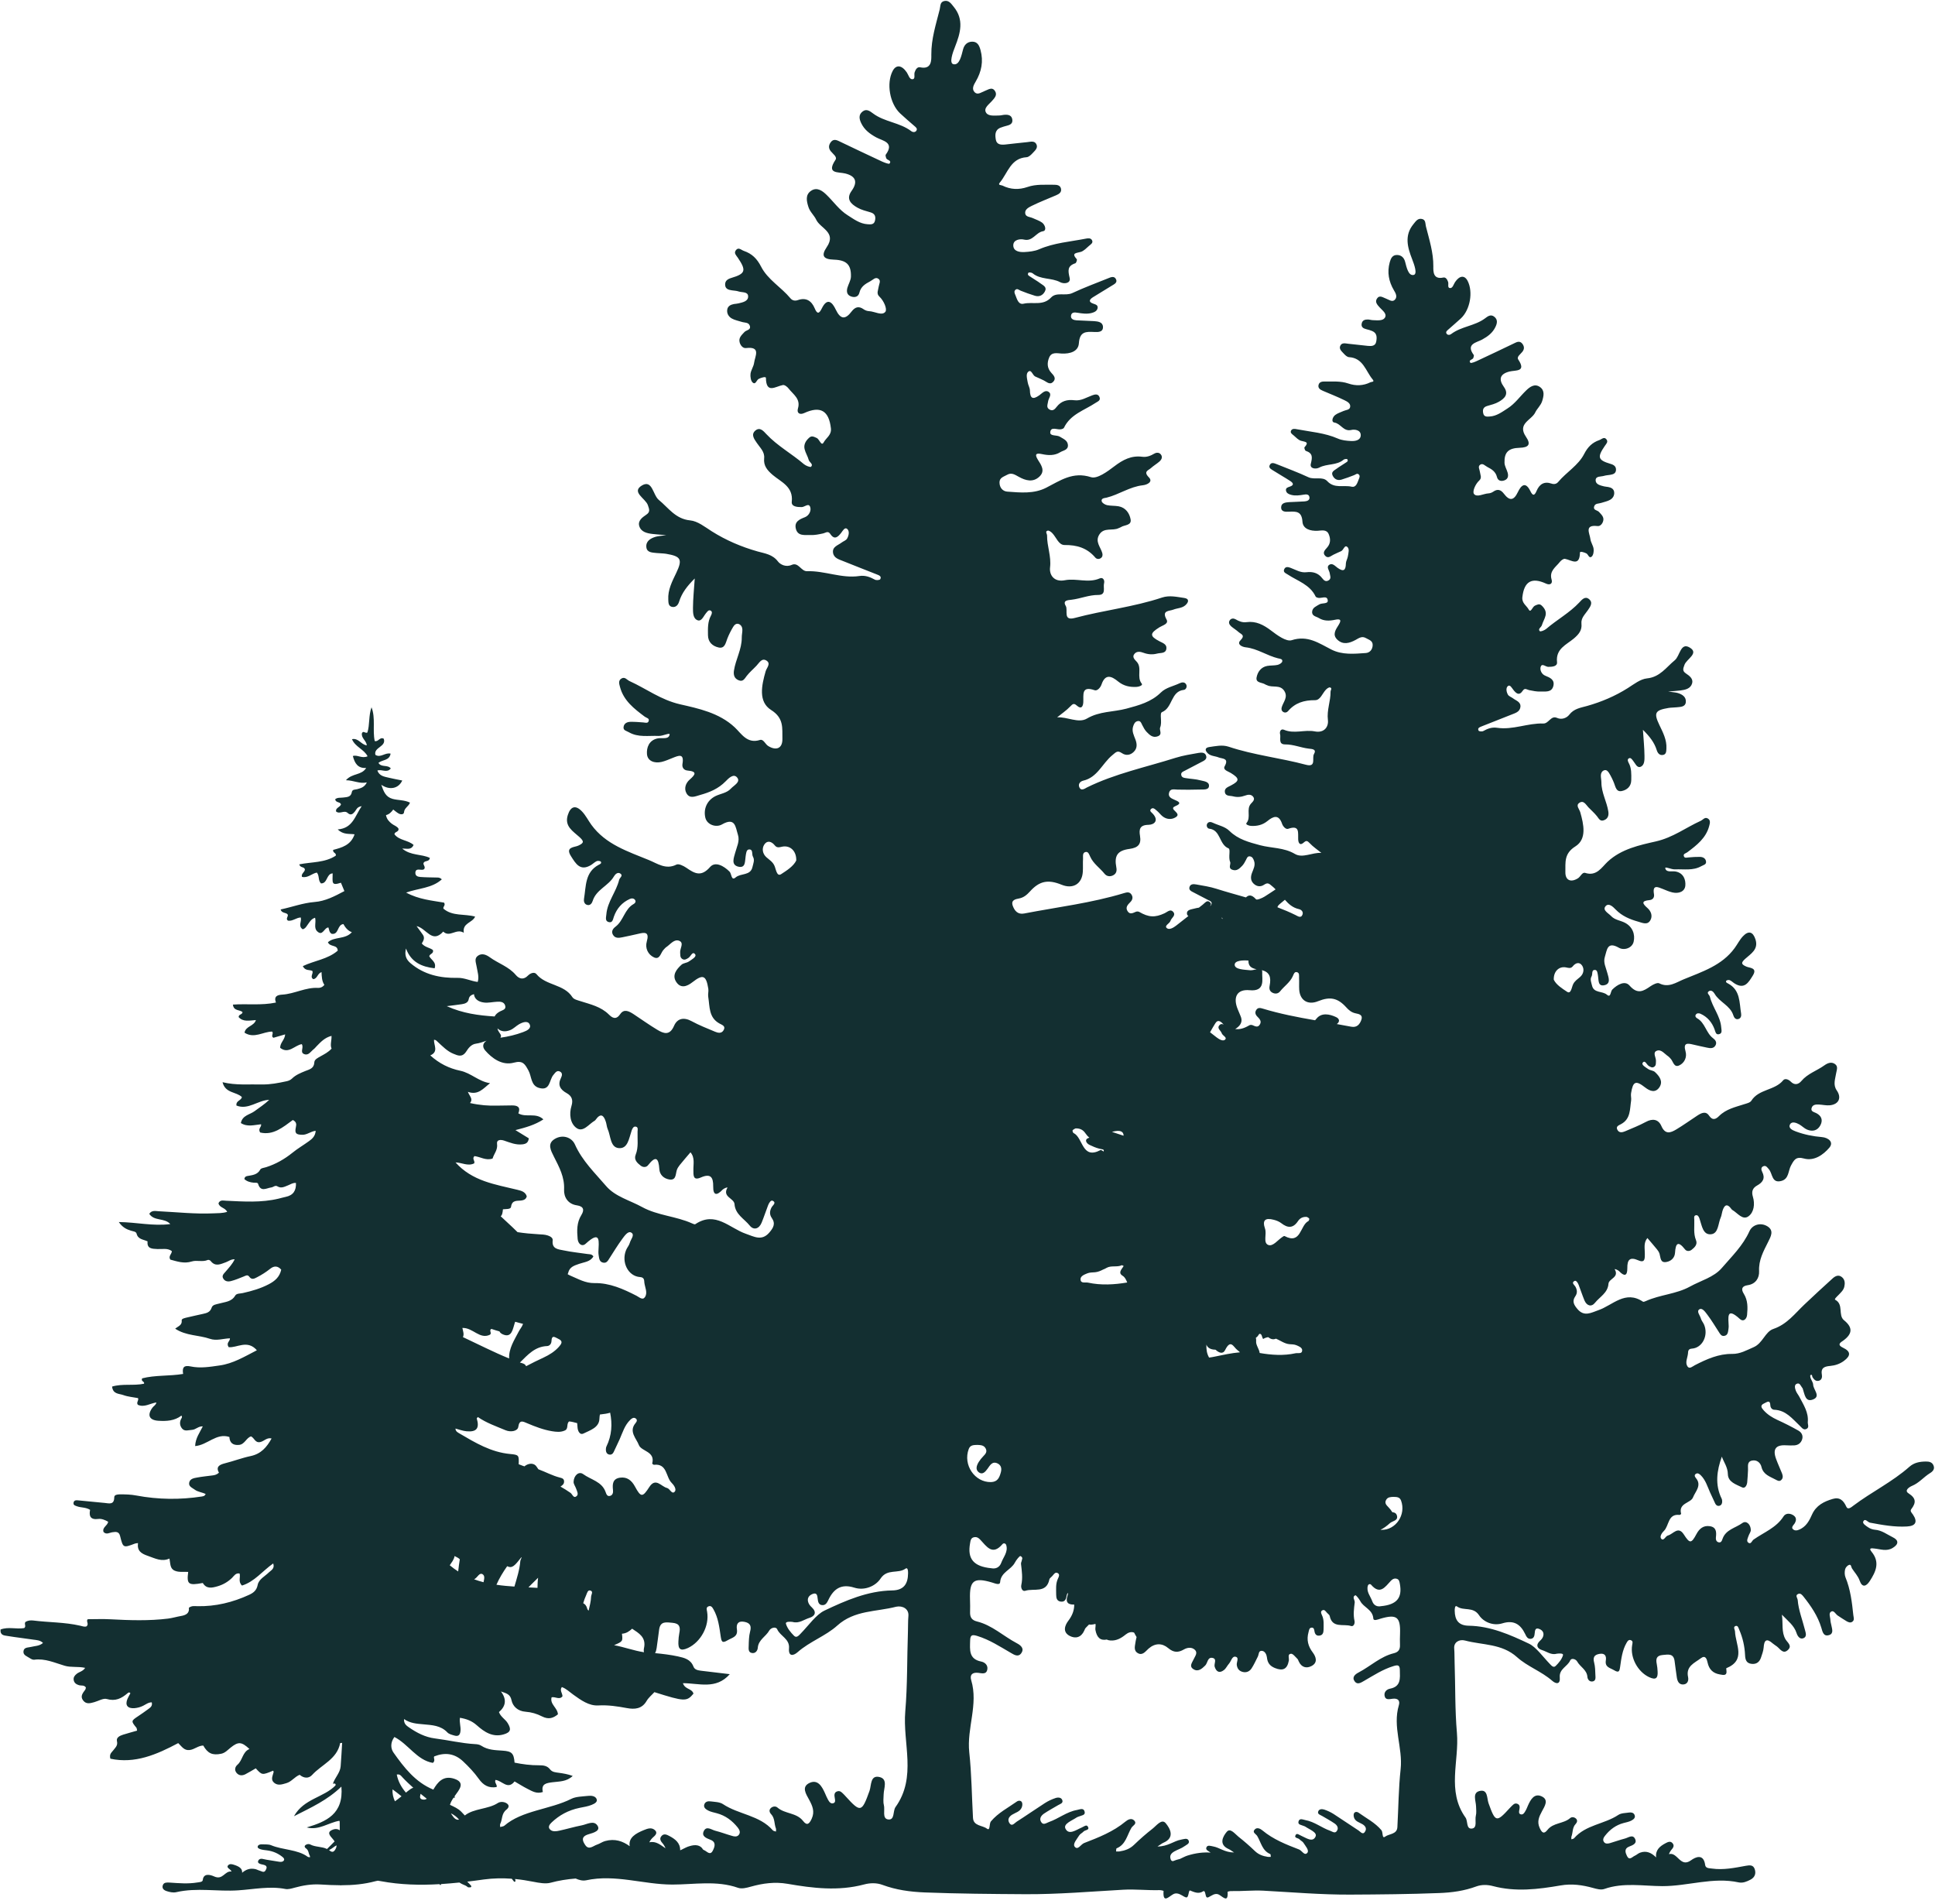
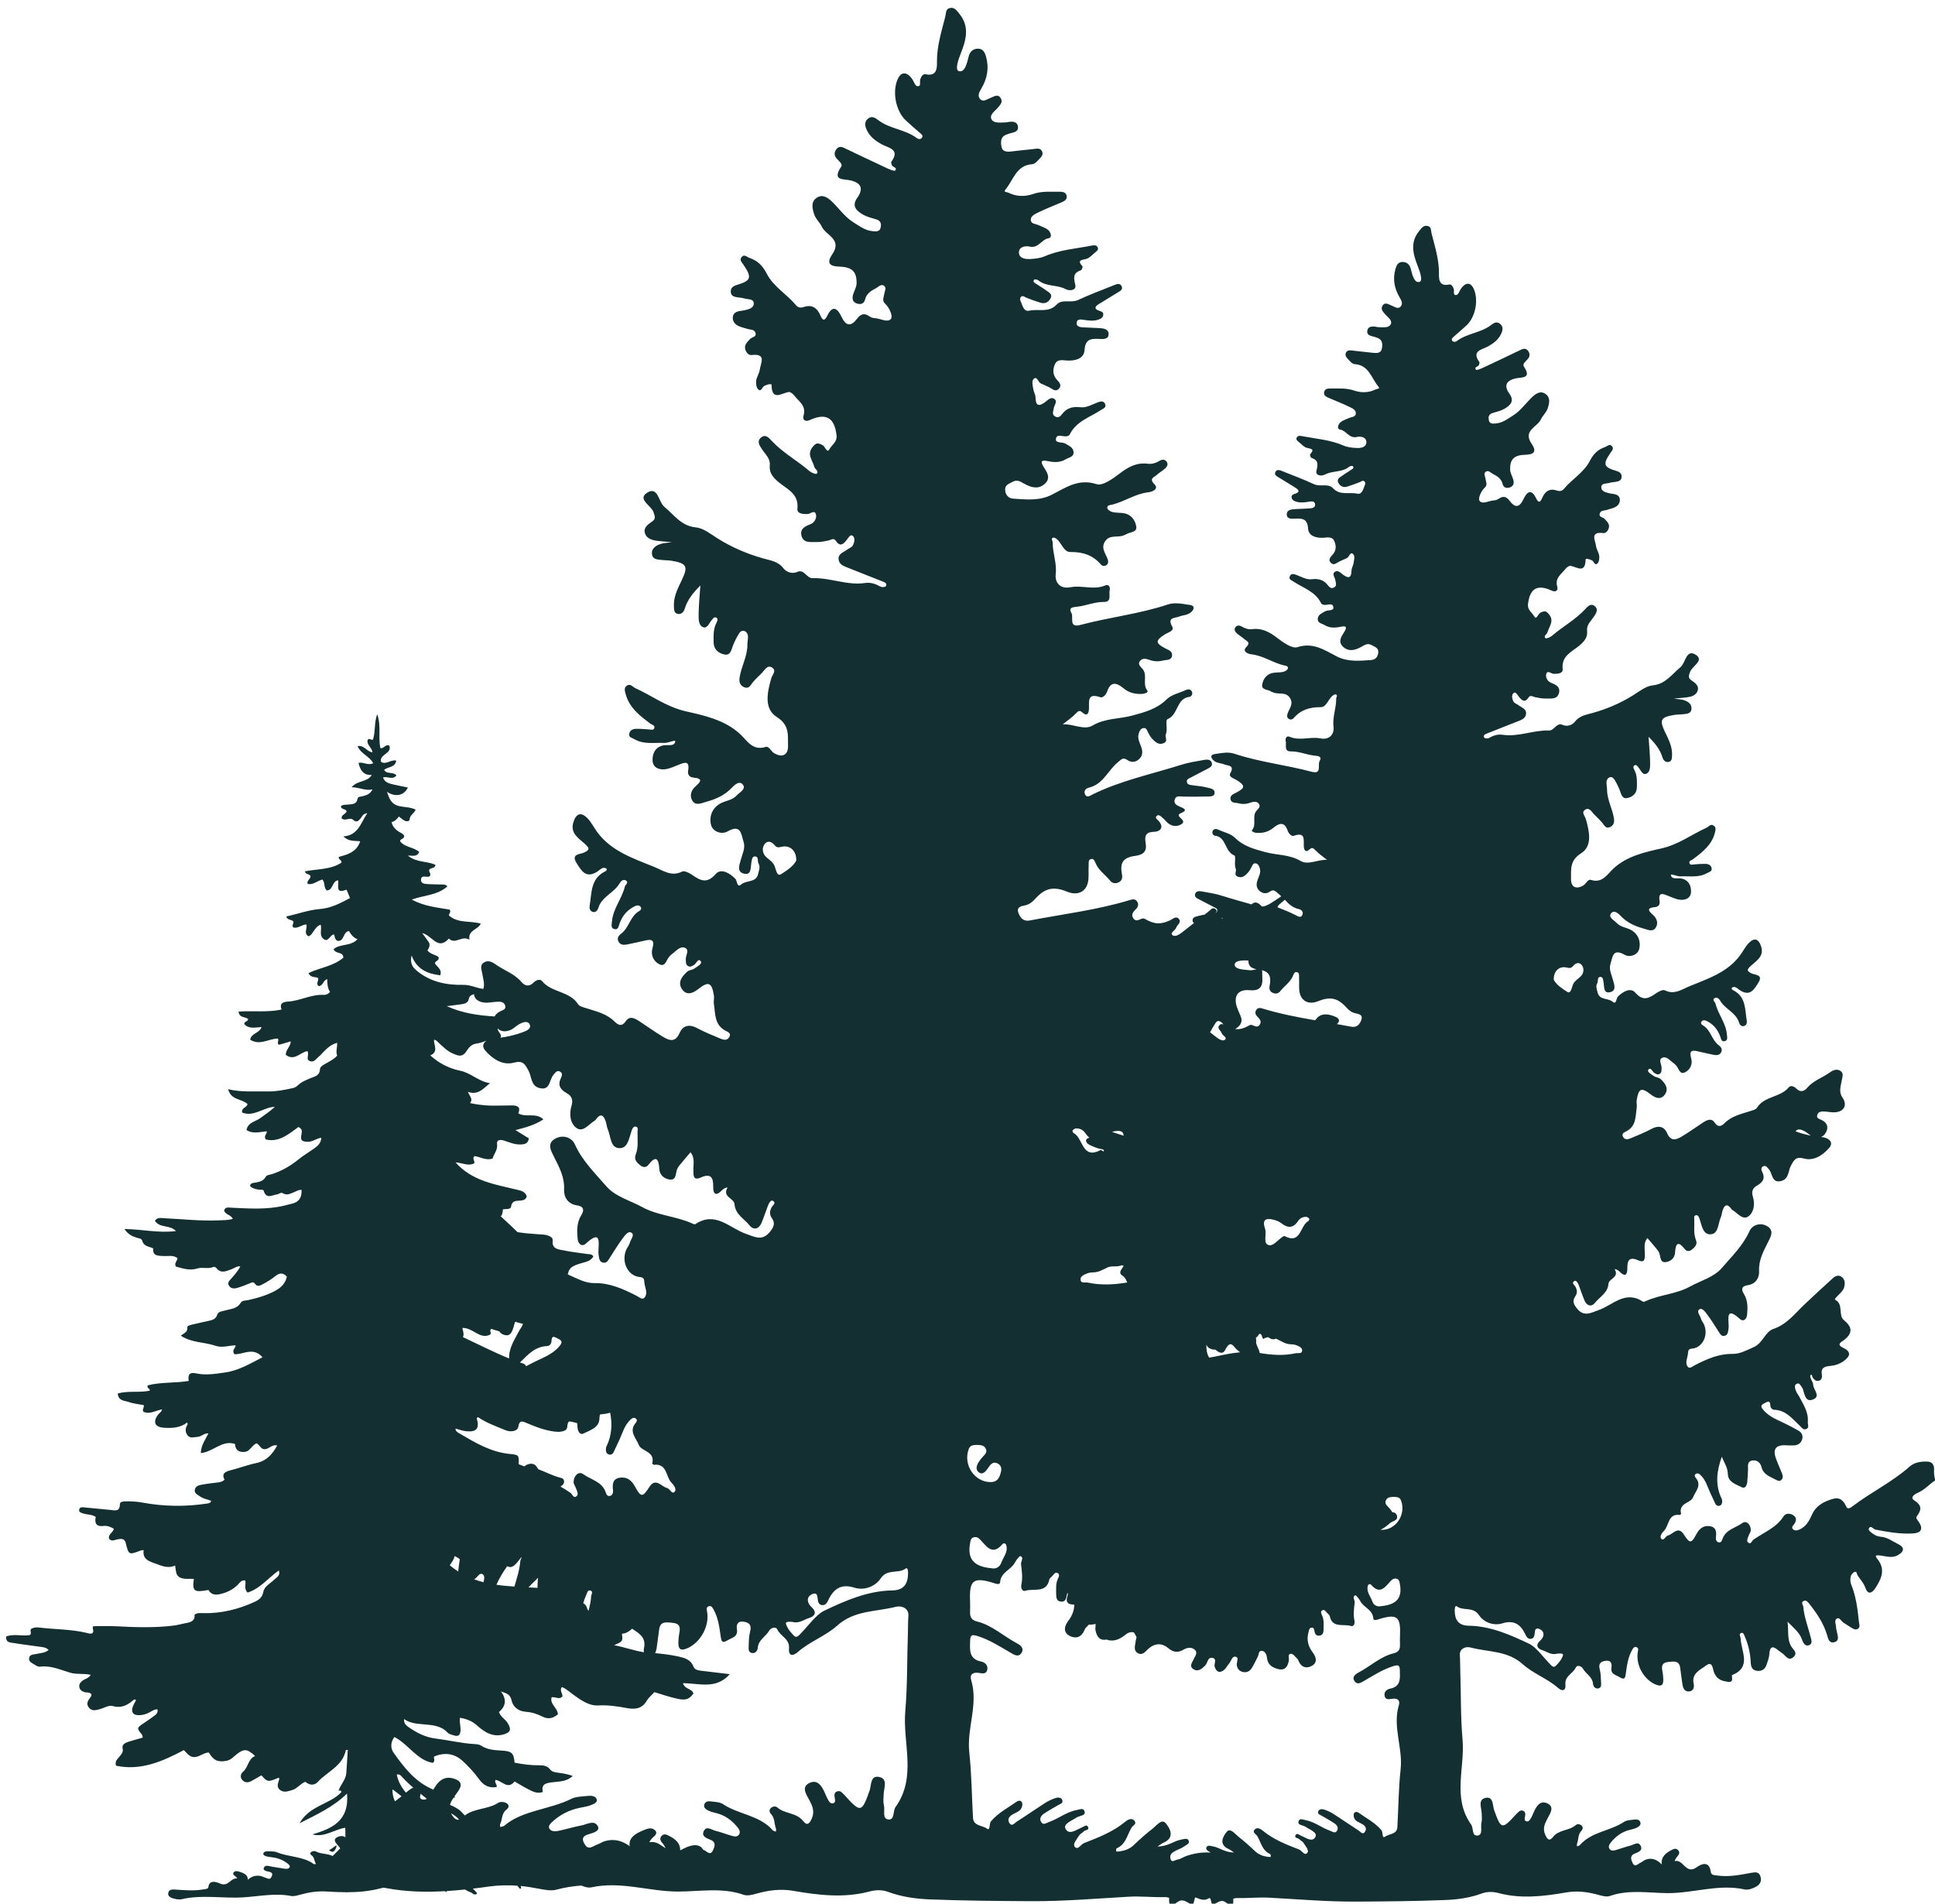
<svg xmlns="http://www.w3.org/2000/svg" fill="#132f31" height="2805.9" preserveAspectRatio="xMidYMid meet" version="1" viewBox="73.9 100.1 2852.0 2805.9" width="2852" zoomAndPan="magnify">
  <g id="change1_1">
-     <path d="M2923.7,2260.1c-2-5-6.6-5.9-11.4-5.8c-8.8,0.1-17.1,1.5-24.1,7.7c-25.3,22.4-55.9,37.2-82.7,57.4c-3,2.3-8,6.6-10.3,1.5 c-4.2-9.4-9.9-14.5-20-11.5c-12.9,3.8-24.5,9.5-30.6,23.1c-3.4,7.7-7.4,15.6-15.2,20.3c-3.6,2.2-8.2,4.2-11.6,2.2 c-5.5-3.4,0-7,1.6-10.1c2.7-5,1.9-8.9-2.8-11.7c-5-3-11-2.7-13.9,1.9c-10.7,16.9-29,23.5-44.3,34.3c-2.5,1.8-3.8,7.8-8,4.2 c-2.8-2.4-0.3-6.7,0.8-10c1-2.9,3.3-5.6,3.2-8.4c-0.1-8.2-6.6-14.5-12.5-10.2c-9.9,7.2-24.3,9.5-29.1,23.1c-1,2.9-2.1,6.3-6.1,5.2 c-3.4-1-4.1-4.4-3.7-7.5c0.9-7.7,0.6-14.8-9.1-16.2c-9.4-1.4-15.4,3.7-19.6,11.6c-7.6,14.3-9.9,14.2-18.6,0.6 c-8.4-13.1-15.7-0.5-23.4,1.5c-3.7,0.9-6.1,8.4-9.6,5.1c-3.6-3.3,1.2-9.5,3.6-11.8c7.9-7.7,5.6-25.6,23.1-23.6 c0.7,0.1,2.4-1.3,2.3-1.7c-4.3-16,14.2-15.6,17.5-24.1c3.1-8.3,13.5-17.7,4.3-28.5c-1.8-2.2-2.8-4.7,0.2-6.4 c2.6-1.5,4.9,0.3,6.8,2.1c7.2,7,9.9,16.5,13.8,25.3c2.5,5.6,5.1,11.1,7.7,16.6c1.2,2.5,3.4,3.9,6.2,3.2c2.8-0.8,3.9-3.1,4-5.8 c0-1.5-0.1-3.2-0.7-4.5c-10.2-20.7-7.2-41.5,0.2-62.1c2.9,8.2,8.7,15.4,8.9,25.9c0.3,11.7,12.3,15.1,21,19.4c4.3,2.1,7-3,7.5-7.4 c0.6-6.1,0.9-12.2,1.2-18.3c0.3-5.3-1.9-12.1,5.9-13.8c7.3-1.5,12.5,3.4,13.9,9.3c2.7,11.5,12.3,14.1,20.6,18.6 c2.7,1.4,5.6,3.4,8.4,0.9c3.2-2.8,2.6-6.5,1.3-9.9c-2.8-7.1-6.1-14-8.7-21.2c-5.4-14.6-0.5-21.1,14.7-20.2 c4.1,0.2,8.2,0.3,12.2,0.1c5.6-0.4,9.6-3.3,11.4-8.7c1.9-5.8-0.9-10.5-5.5-13.1c-10.1-5.7-20.5-11-31.1-15.8 c-7.5-3.5-14.3-7.7-19.9-13.9c-3.5-3.9-6-7.5,0.8-10.5c3.9-1.7,8.5-5.9,8.9,3.1c0.1,3.3,2.5,6.3,5.7,6.4 c17.3,0.6,26.8,13.4,37.8,23.7c2.9,2.7,5.5,7.1,10.2,4.3c3.9-2.3,1.2-6.5,1.5-9.9c1.3-14.2-6.3-25.4-12.4-37.1 c-1.6-3.1-4.1-5.9-5.3-9.2c-1.2-3.3-2.5-8.1,1-9.9c5-2.6,6.3,3.3,8.8,6.1c0.3,0.4,0.5,0.9,0.6,1.4c2.7,7.9,3.7,20.4,15.6,15.2 c10.9-4.7-0.1-14.2-0.4-21.5c-0.1-3.3-2.6-6.5-3.8-9.9c-0.5-1.4-0.7-4.1-0.2-4.3c3.1-1.5,2.2,1.9,3,3.1c2.4,3.7,5.3,6.7,9.9,5.1 c4.1-1.4,4.5-5.6,3.9-9.1c-1.8-10.4,4.8-11.9,12.5-12.6c7.2-0.7,13.9-2.9,19.9-7.3c10.5-7.7,10.5-14-1.3-19.6 c-9.9-4.7-2.5-8.3,0.4-10.4c13.5-9.8,14.6-19.2,1.2-30c-9.2-7.5-0.1-23.4-13-30.2c-1.8-0.9,2.7-4.8,4.7-6.9 c3.5-3.7,7.5-7.1,8.7-12.3c1.2-5.2,1-10.4-3.4-14.1c-5-4.2-9.9-1.7-13.8,1.8c-14,12.6-27.7,25.4-41.4,38.3 c-14.2,13.4-25.7,29.3-46,36.2c-12.2,4.1-15.5,21.2-29.3,27c-10.3,4.4-19.4,9.9-31.4,9.8c-19.8-0.3-37.6,7.7-54.9,16.6 c-3.5,1.8-7.8,6.1-10.8,2c-4.1-5.8,0-12.8,0.6-19.2c0.3-2.8-0.2-6.8,5.7-7.2c15.5-1,24.7-19.4,18.1-35.2c-1.4-3.3-4-6.1-4.9-9.5 c-1.2-4.5-7-10.5-1.8-13.4c4.2-2.3,8.6,4.4,11.6,8.3c6.1,8.1,11.3,16.8,16.8,25.3c2,3.1,3.7,6.5,8.1,5.7c5.1-0.9,5.4-5.5,6-9.5 c0.2-1.5,0.4-3.1,0.4-4.6c-0.4-12.8-3.8-29.4,16.7-10.6c4.7,4.3,9.8,0.3,10.4-6.2c1-10.7,1.3-21.3-4.8-31.1 c-4.1-6.5-3.4-11.4,5.8-12.7c11.7-1.7,17.2-10.7,16.7-20.7c-0.8-16.4,6.5-29.4,13.3-43c4-8,9-16.8-0.9-23 c-10.2-6.3-22.3-2.4-26.6,7.1c-9.6,21.4-26.1,37.2-40.7,54.2c-11.8,13.8-31,18.6-46.9,27.4c-20.2,11.2-44.2,11.9-65.1,21.4 c-1.4,0.6-3.5,1.5-4.3,0.9c-26.1-17.5-44.5,5.3-65.8,12.6c-10.4,3.6-20.7,10-30.6-1.6c-5.1-6-8.5-11.4-3.3-18.9 c3.3-4.7,2.9-9.4,0.1-14.4c-1.5-2.5-6.4-5.7-1.1-8.3c2.4-1.1,4.9,3,6,5.9c2.9,7.6,5.4,15.3,8.5,22.8c3.4,8.1,10.3,10.1,15.5,3.6 c7.1-8.9,18.9-14.6,19.9-28c0.5-7.8,16.2-9.2,9.3-21.3c-0.8-1.4,4.8,1,6.3,2.5c7.5,8,12.3,7.7,12.2-4.1 c-0.2-12.6,3.6-17.3,16.3-11.7c10.2,4.5,9.4-3.4,9.5-9.5c0.1-8-2.2-16.4,3.8-23.4c4.7,5.6,9.6,11.1,14.2,16.8 c1.6,1.9,3,4.2,3.7,6.5c1.7,5.6,0.9,13.7,10.1,12c6.9-1.2,12.2-6.1,12.7-13.5c0.9-14.2,4.4-18.2,14.7-5.1c2.4,3.1,6.7,3,9.8,0.6 c4.5-3.5,9-7.9,6.4-14.2c-4-9.9-2.1-20.2-2.5-30.3c-0.1-2.3-1-5.7,2.3-6.4c2.9-0.6,4.3,2.1,5.2,4.5c0.2,0.5,0.3,1,0.5,1.5 c3.2,9.4,4.8,23.4,16.9,22c10.9-1.2,10.1-16,14.2-25c1.2-2.7,1.4-5.9,2.3-8.9c2.7-9.1,6.8-12.5,13.6-2.9c0.3,0.4,0.7,0.8,1.1,1 c7.6,4.4,15.1,15.6,23.7,9.4c8.2-5.9,9.8-18.2,6.6-28.8c-2.4-7.8-0.4-13,6.3-16.7c8.3-4.6,12.2-10.6,7.4-20 c-1.4-2.8-2.2-6.3,1.2-8.1c4.3-2.2,6.4,1.7,8.7,4.3c5.6,6.4,3.9,21.4,18.8,17c10.8-3.2,9.5-14.8,13.7-22.5 c4.6-8.4,7.2-13.7,19.2-10.4c15,4.1,28.4-5.5,37.3-15.9c7.1-8.3-1.5-14.9-10.9-15.7c-13.3-1.1-26.2-3.7-38.7-8.4 c-5-1.9-11.2-4.8-8.3-10.3c2.6-4.9,9.2-2.5,13.8,0.1c4,2.3,7.3,5.9,11.4,7.6c8,3.3,15.4,1.5,19.6-6.5c4-7.6,1.5-13.9-6.1-17.8 c-3.5-1.8-8.8-2.4-6.7-8.1c1.6-4.5,6.3-4.8,10.4-4.6c5.6,0.3,11.2,1.7,16.7,1.1c13-1.5,17.2-11.3,9.7-22 c-5.6-8.2-2.2-16.6-0.9-24.8c0.8-5.1,3.5-10.4-1.7-14c-5.3-3.7-10.8-1.4-15.6,2c-11.1,8-24.7,12.1-33.9,23.1 c-4.3,5.1-10.1,6.6-15.8,0.7c-3-3.1-8.4-5.1-11-1.8c-12.4,15.2-35.9,12.7-46.9,30.1c-1.8,2.9-6.9,4-10.7,5.2 c-13,4.2-26.5,7.1-36.8,17.3c-4.4,4.4-9.4,7.5-14.9-0.6c-4.9-7.3-11.7-3.6-17.5,0.2c-10.2,6.7-20.2,13.9-30.7,20.2 c-8.5,5.1-16.3,8-22-5c-4.3-9.9-12.8-11.6-23-6c-9.8,5.3-20.3,9.4-30.6,13.8c-3.8,1.6-8.4,2.6-11-1.8c-3.3-5.5,1.9-7,5.3-8.9 c14.2-7.7,12.7-22,14.7-34.7c0.5-3.5-0.7-7.2-0.1-10.7c2.8-17.7,6.9-19.4,20.7-8.6c7.4,5.8,15.4,8.4,21.2-0.4 c5.7-8.7-0.3-16.4-6.8-22.4c-2.5-2.2-6.8-2.2-9.7-4.2c-3.6-2.5-10.6-6.2-8.2-9.4c3.4-4.6,5.8,2.8,8.7,4.6c2.7,1.7,5.3,3.4,8.3,1.3 c2.9-2,2.3-5.3,2.5-8.3c0.4-5.2-5.4-12.5,1.1-15.2c6.6-2.8,11.6,4.6,17,8.2c1.2,0.8,2.2,2.1,3.3,3.2c4,3.9,4.9,13.8,12.8,10.2 c7.7-3.5,11.9-12.1,9.4-20.7c-3.6-12.6,2.3-12.3,11.1-10.1c6.9,1.7,13.9,3.1,20.8,4.6c4.6,1,9.5,1.5,12.2-3.3c2.5-4.4,0-8-3.5-10.6 c-10.5-7.8-11.7-22.9-23.7-29.5c-1.7-1-3.2-3.1-1.8-5.2c1.6-2.5,4.6-2.4,6.9-1.4c10.2,4.6,17,12.6,20.8,23.1 c1.2,3.3,1.7,8.1,6.3,7.1c5.5-1.1,3.8-6,3.5-10.1c-1.3-16.6-12.9-29.5-16.7-45.2c-0.6-2.7-5.2-5.2-1.9-7.8c3.6-2.9,7.1,0.5,8.8,3.4 c7.1,12.5,23.1,17.2,27.7,32c0.9,3,3.4,6.9,8,5.1c3.3-1.3,3.9-4.9,3.4-7.9c-2.7-16.2-1-34.4-18.9-44.1c-1.7-0.9-4.3-1.9-3-4.2 c0.6-1,3.9-1.5,5.3-0.8c2.7,1.2,4.9,3.6,7.5,5.1c14.2,8.5,20-1.8,26.2-11.7c7.6-12-4.5-11.3-9.4-13.5c-8-3.5-7.8-5.8-1.7-11.4 c8.3-7.5,19.9-13.9,15.2-28.6c-3.7-11.5-10.2-13.5-18.6-4.6c-4.8,5.1-8,11.7-12.2,17.4c-18.7,25.6-47.7,34.7-75.1,46 c-11,4.5-22.1,12.9-35.9,5.9c-2.8-1.5-9,1.6-12.7,4.1c-10.8,7.5-19.3,12.7-31.2-0.9c-6.7-7.7-17.9-1.5-25.4,6 c-2.7,2.7-2.1,12.6-7.8,7.6c-6.9-5.9-19.5-2-22.1-13.7c-1-4.4-3.2-9-0.6-13.4c1.9-3.2-0.6-9.7,5.1-9.5c3.6,0.2,3.8,5.4,4.4,8.9 c1.1,6.2-0.4,15.9,9.6,13.6c9.9-2.3,5.7-11.9,4.1-18.1c-2-7.9-6.3-15.3-3.6-23.7c3.2-9.9,3.2-23.4,20.8-13.3 c7.6,4.3,19.4,0.5,21.6-8.9c2.6-10.9-1.7-22.2-12.8-28c-6.7-3.5-14.9-4-20.4-9.9c-3.9-4.2-12.8-8.4-8.5-14.1 c4.8-6.4,11.8,1,15.3,4.6c9.4,9.6,20.8,14.3,33.2,17.8c6.4,1.8,13.5,5.4,17.8-2c3.7-6.3,1.1-13.4-4.1-18 c-7.5-6.6-9.8-10.6,2.9-11.8c4.9-0.4,7.4-4,6.6-8.7c-2.5-14.4,5.3-10.8,13-7.7c4.7,1.9,9.4,4,14.2,5.1c9.1,2.1,18.2-1,19-10.1 c0.7-8.4-2.5-18.4-14.1-20.7c-5.6-1.1-14.3,2-15.5-5.1c-0.4-2.6,9,2.2,14.4,1.9c13.1-0.6,26.5,2.3,38.9-4.8c3-1.7,7.5-2.2,6.8-6.9 c-0.7-4.8-4.7-6.6-9-6.7c-5.6-0.1-11.2,0.3-16.7,0.8c-2.5,0.2-5.7,1.3-6.8-1.4c-1.8-4.1,2.7-4.5,4.9-6.2 c13.9-10.4,27.6-20.9,32.3-38.8c1-3.9,2.4-8.4-2.1-11c-4.4-2.6-7,1.9-10.5,3.5c-21.9,9.9-40.6,24.5-66,30.3 c-23.7,5.4-50.9,11-71.1,29.9c-8.7,8.1-16.2,22-33.1,16.5c-4.4-1.4-6.8,5.5-10.6,7.9c-10.7,6.7-18.9,3-18.6-9.3 c0.3-13.9-2.3-27,14.8-37.7c17-10.7,12.3-32.3,7.1-50.4c-1.3-4.6-7-9.9-1.4-13.7c6.3-4.4,9.7,2.5,13.4,6.5 c4.2,4.4,8.9,8.4,12.7,13.2c2.9,3.7,4.7,8.2,10.7,5.7c5.8-2.4,6.8-7.4,6-12.7c-2.2-14.5-10.2-27.7-10.2-42.8 c0-3.5-0.9-7.1-0.8-10.6c0.1-3.2,1.6-6.1,4.7-7.3c3.6-1.3,5.9,1.6,7.4,4c2.9,4.8,5.4,9.8,7.4,15c2.2,5.7,3.3,13.3,11.5,11.5 c7.7-1.7,13.7-6.8,13.8-16.1c0.1-8.7,0.6-17.4-3.8-25.4c-1.2-2.2-2.4-5.3,0.4-6.7c2.7-1.4,4.4,1.6,6,3.5c3.2,3.8,5.7,11,10.9,9.1 c6.2-2.2,6.1-10.3,6-16.2c-0.1-12.1-1.4-24.2-2.3-38.4c9.9,9.8,16.9,18.7,20.4,30.1c1.3,4.1,4,7.7,8.8,7c5.4-0.7,5.2-5.6,5.4-9.6 c0.7-12.8-5.1-23.6-10.4-34.7c-8.5-17.8-6.3-21.7,13.4-25c4-0.7,8.1-0.5,12.2-1c5.5-0.6,12.6-0.4,13.4-7.4 c0.9-7.8-5.2-11.7-12-13.7c-3.1-0.9-6.5-1-14-2.1c8.9-0.8,13.5-1,18-1.6c7.3-0.9,15-2.6,17.3-10.4c2-6.8-3.9-11.2-9-14.6 c-5.7-3.8-4.3-7.1-2.3-12.7c3-8.7,22.1-17.1,7.7-25.6c-13.6-8.1-14.3,12.6-22,18.8c-12.5,10.2-21.7,24.8-40.9,26.7 c-9.8,1-19.3,8.6-28.3,14.3c-18.7,11.8-38.7,20.3-59.9,26.3c-9.5,2.7-19.4,3.8-26.5,13.1c-2.9,3.8-10.2,8-18,4.5 c-8.8-4-12.2,8.5-20,8.3c-23.1-0.8-45,9.8-68.3,6.3c-7.6-1.1-13.9,1.2-20.3,4.8c-1.8,1-6.2,0.6-6.9-0.6c-2.1-3.8,1.7-5.1,4.3-6.2 c14.6-5.9,29.3-11.4,43.8-17.3c5.5-2.3,12.4-3.8,13.5-11.1c1.1-7.8-6.4-9.5-11-13.1c-2.4-1.8-5.9-2.9-7.3-5.2 c-2.3-4-3.5-10-0.1-12.8c3.1-2.5,5.6,2.5,7.8,5.3c4.1,5.3,8.7,9.8,14.2,1.4c3-4.5,6-1.4,9.3-0.7c5.5,1.1,11.1,2.3,16.6,2.1 c7.2-0.3,16.6,1.8,19.1-8.3c2.2-9.1-4.8-12.2-11.8-15c-5.5-2.1-8.1-8.3-7.1-12.4c1.7-7.1,7.4-0.7,11.3-0.7c6.1,0,13.7-0.6,13-7 c-2.2-19.7,13.9-25.6,24.8-34.8c7.3-6.2,12.2-12.1,11.2-21.7c-0.9-8.7,5.3-13.8,9.5-20.1c3.3-4.9,8.1-11,1.6-16.3 c-5.8-4.7-10.4,0.8-14.2,4.9c-14.4,15.4-33.1,25.5-48.9,39.1c-2.5,2.1-8.4,4.4-9.4,3.3c-3.3-3.4,2.2-5.6,3.1-8.9 c1.4-4.8,4.3-9.3,5.4-14.2c1.4-6-1.6-10.9-6-14.9c-3.3-2.9-6.2-1.1-9.7,0.4c-3.7,1.6-6.1,11.4-9.2,5.6c-3.1-5.7-10.3-9.3-9.3-18.1 c2.6-23.1,13.6-29.8,34.9-20c5.8,2.7,10,0.1,8.2-5.9c-3.8-12.8,6.2-18.4,12.1-26c1.7-2.2,5.3-5,7.6-4.6c9.6,1.8,21.7,12,22.1-9.3 c0-2.2,6.2-0.4,9.5,1.3c2.8,1.5,3.9,8,7.8,4.7c2.5-2.2,3.3-7.7,2.8-11.4c-0.6-4.9-4.1-9.5-4.7-14.4c-1-8.4-9.5-21.6,10.5-19.2 c4.1,0.5,7.4-3.6,8.4-7.8c1.4-5.8-2.9-9.3-6.3-13.1c-2.5-2.7-9.1-2.4-7-8.3c1.6-4.6,6.8-3.7,10.5-5c4.3-1.5,9-2.2,12.9-4.5 c4.1-2.3,6.7-6.5,6-11.6c-0.7-4.7-4.5-6.5-8.8-7.3c-2-0.4-4.1-0.4-6-0.9c-5.4-1.4-12.5-2.7-12.5-9.1c0.1-6.4,7.7-5,12.3-6.4 c2.9-0.9,6-1,9-1.5c4.2-0.7,8.3-1.8,8.7-6.9c0.4-5.5-3.1-7.9-8.1-9.3c-18.5-5.5-19.8-9.7-8.4-26.4c2-3,5.2-5.8,2.7-9.4 c-3.5-4.9-7-0.6-10.6,0.7c-10.5,3.6-17.1,10-22.5,20.5c-8.6,16.9-26.2,26.8-38.3,41.3c-2.5,3-6,3.7-9.8,2.4 c-10.9-3.8-17.9,1-22,10.7c-3.3,7.9-5.9,7.1-9.2,0.3c-7.3-14.9-13.8-8.2-18.4,1.5c-6.1,12.9-12.4,13.2-20.6,2.4 c-4.4-5.8-9.2-7.6-15.7-3c-2,1.4-4.7,2.4-7.1,2.5c-7.4,0.4-17,6.4-21.3,0.8c-2.6-3.4,1.8-14.3,7.8-19.8c4.3-3.9,1.4-8.5,0.9-12.9 c-0.4-3.4-3.2-7.5,0.1-10.1c4.1-3.2,7.4,1.3,10.8,3c6.4,3.3,12.3,6.8,14.3,14.9c1.3,5.4,5.9,6.8,11,4.9c5.4-2,6.1-6.5,4.7-11.4 c-1.4-4.9-4.4-9.6-4.6-14.4c-0.5-15.8,5.9-21.7,22.2-22.2c13.6-0.4,17.1-5,9.4-16.3c-13.3-19.5,8.4-24.4,13.7-35.8 c2.7-5.7,8.1-10.1,10.2-16.7c2.4-7.8,4.1-15.7-3.4-20.9c-7.9-5.5-15.1,0.2-20.4,5.4c-9.1,8.8-16.4,19.5-27.4,26.4 c-8.1,5.2-16,11.2-26.1,11.8c-4.1,0.3-8.5,0.7-9.6-4.9c-1.1-5.2,0.1-8.9,5.8-10.6c5.9-1.7,12-3.2,17.2-6.2 c8.4-4.8,15.2-11.2,7.5-21.9c-8.3-11.5-5.6-19.2,8.2-22.7c9.2-2.3,25.3,0.9,12.9-17.8c-2.6-4,3.5-7.8,6.2-11.4 c2.9-3.8,2.9-7.4,0.3-11.2c-2.9-4.2-6.4-4.1-10.6-2.1c-18.8,9.1-37.7,18-56.7,26.9c-3.1,1.5-8.9,3.7-9.7,2.7 c-3.4-4.5,3.6-4.3,4.4-7.3c0.4-1.4,1.2-3.4,0.5-4.3c-12-16.3,4.2-18.1,12.4-22.6c8.4-4.6,15.4-9.8,19.6-18.5 c2.7-5.5,3.7-11-1.7-15.2c-5.2-4.1-9.6-0.6-13.7,2.5c-15,11.2-34.9,11.7-49.9,23.1c-1.9,1.5-5.3,1.8-6.8-0.8 c-1.6-2.8,1.2-4.5,3-6.2c6.1-5.4,12.3-10.7,18.3-16.2c13.6-12.7,18.2-39.1,9.8-55.3c-4.5-8.6-11.9-7.9-18.5,1.9 c-2.2,3.3-3.4,9.1-7.4,8.8c-4.2-0.2-1.8-5.9-2.8-9c-1.3-3.8-3.5-7.4-7.3-6.5c-15,3.2-14.6-9.3-14.5-16.4c0.2-20.5-6-39.5-10.9-58.9 c-1.1-4.3-0.1-9.9-6-11.1c-6.1-1.3-9,3.5-12.3,7.5c-13.9,16.8-8.8,34.5-2,51.9c3.2,8.2,8,21.8,2.3,23.1 c-7.9,1.8-10.5-11.1-12.7-19.4c-1.6-6.1-5.6-9.9-11.9-10c-7-0.1-9.2,5.2-10.8,10.9c-4,14.7-1.4,28.2,6.2,41.1 c2.6,4.3,5.6,9.7,1.3,14.1c-3.9,3.8-8.6-0.2-12.7-1.7c-4.6-1.6-9.7-6-13.6-0.1c-3.5,5.3,0.9,9.5,4.3,13.3c3.9,4.4,11.1,9.1,7.3,15 c-3,4.7-11.1,3.7-17.2,3.5c-2.5,0-5-0.9-7.6-1c-4.3-0.1-8.3,0.9-9.3,6c-1,5.2,2.4,7.2,6.8,8.3c3,0.7,5.9,1.5,8.7,2.7 c7.4,3.1,7,9.7,5.9,15.7c-1.2,6.5-6.9,6.7-12.2,6.2c-9.5-0.9-19-2.2-28.5-3.1c-4.4-0.4-9.9-2.3-12.3,3c-2.2,5,2.5,8.4,5.4,11.7 c2,2.2,4.8,4.8,7.5,5c21,1.2,24.6,20.6,34.9,32.9c3.3,3.9-1.6,3.3-3.3,4.1c-10.6,5.3-21.7,5.6-32.7,1.8 c-11.4-3.9-23.2-2.7-34.9-2.9c-3.6-0.1-7.6,0.6-8.8,4.7c-1.4,5,2.3,7.3,6.3,9c10.7,4.6,21.5,8.8,31.9,13.9c3.8,1.9,9.2,4.5,8.3,9.9 c-0.7,4.6-6.3,4.3-9.9,6c-4.1,1.9-8.7,3.2-12.2,5.9c-3.9,3-6.2,10.3-1.1,11.1c9.5,1.5,13.3,13.7,25,10.9c4.4-1.1,14.1-0.3,13.8,8 c-0.3,7.4-8.2,8.6-14.3,8.3c-6.5-0.3-13.5-1-19.4-3.6c-19.4-8.5-40.3-9.9-60.6-13.8c-3-0.6-6.6-1.1-8.3,1.9 c-1.9,3.5,1.7,5.5,3.8,7.3c3.4,3,6.9,6.8,10.9,7.9c6,1.7,12.5,1.3,5,9.6c-0.6,0.7,0.7,4.8,1.9,5.2c10.7,3.6,9.7,9.7,7.4,19.2 c-1.7,7.2,7.4,8.1,12.4,5.5c11.4-6.1,25.6-2.9,36-11.7c1.2-1,4.9-1.4,5.4-0.6c2.1,3.1-1.2,4.2-3,5.5c-4.2,2.9-8.7,5.4-12.7,8.4 c-3.4,2.6-8.9,4.6-5.7,10.6c2.7,5.1,7.3,7.2,12.9,5.5c6.3-1.9,12.5-4.2,18.6-6.6c2.3-0.9,4.4-3.3,6.8-1c2.3,2.1,0.9,4.8,0,7.1 c-2.1,5.2-3.9,12.5-10.7,10.9c-11.8-2.7-25.2,3.2-35.7-8.1c-7-7.5-18.7-1.6-27.8-5.8c-15.2-7.1-31-12.9-46.6-19.2 c-3.8-1.5-8.4-3.5-10.6,1.6c-1.7,4.2,2.8,6.1,5.6,7.9c8.1,5.2,16.6,9.9,24.7,15.2c4,2.6,6.6,5.9-0.4,8.3c-2.9,1-6.4,1.8-5.8,5.7 c0.6,4,4.2,5.6,7.8,6.5c6.1,1.6,12.1,0.7,18.2-0.3c3.6-0.6,7.9-1,8.6,3.7c0.7,4.5-3.4,5.9-7.1,6.2c-7.6,0.6-15.3,0.6-22.9,1.1 c-5.2,0.4-11.5,1.1-11.7,7.4c-0.3,7.2,6.6,6.9,11.4,6.7c10.9-0.5,19-0.7,20,14.7c0.7,10.7,11.6,14,22.5,13.4 c5.7-0.3,13.1-2.4,16.2,5c2.9,6.8,3,13.9-2.6,20c-3,3.4-7,7.3-2.6,11.9c4.3,4.6,8.3,0.2,12.3-1.7c3.6-1.8,7.4-3.4,11.1-5.1 c3.7-1.6,5-9.3,8.8-6.6c4.1,2.8,2,9.4,1.2,14.4c-0.6,3.5-2.8,6.8-2.9,10.3c-0.2,10.1-3.3,12.8-12.3,6.4c-3.5-2.5-7.5-7.5-12.1-4.5 c-5,3.4,0.1,8.3,0.6,12.6c0.5,3.9,2.9,8.1-2.2,10.7c-4.2,2.2-6.8-0.8-9-3.6c-5.9-7.7-13.8-9.8-23.1-8.7c-8.6,1.1-15.7-3.6-23.3-6.4 c-3.2-1.2-7.4-2.5-9.4,1.8c-2.2,4.7,2.1,6,5,7.9c14.6,9.7,32.8,14.8,41.2,32.5c0.5,1.1,2.5,1.7,3.9,2c5,0.9,13.2-4.1,14,3.8 c0.6,5.6-8.5,3.3-12.6,5.9c-4.3,2.7-9.7,4.5-10.4,10.3c-0.8,7,6,7.3,10,9.8c7.4,4.6,15.6,4.2,23.7,2.5c7.1-1.5,10.3-0.5,5.5,7.3 c-4.3,6.9-10,14.5-2.1,22c8.4,8,17.9,5.3,26.9,0.4c4.9-2.7,9.4-6.2,15.5-2.6c4.3,2.5,9.9,3.7,9.7,10.3c-0.2,6.6-4.3,11.2-10.2,11.6 c-17.1,1.2-34.6,3-50.6-5.1c-18.4-9.3-34.9-21.5-58.6-13.8c-7.9,2.5-21.4-7.4-30.3-14.2c-11.2-8.5-22.2-14.3-36.4-12.4 c-5.9,0.8-11-1.3-15.9-4.2c-2.8-1.6-6.3-1.6-8.4,1.1c-2.7,3.5-0.8,6.9,2,9.4c3.5,3,7.5,5.3,10.9,8.4c3.5,3.1,10.2,4.4,2.6,12.1 c-5.7,5.8,2.2,9.7,7.9,10.3c17.1,1.9,31.1,12.2,47.4,16.2c2.4,0.6,7.3,0.7,6.3,4.7c-0.5,2.2-4.3,4.4-6.9,5 c-4.9,1.1-10.2,0.6-15.2,1.5c-9.2,1.7-14.2,8.9-15.7,16.9c-1.6,8.5,8.1,7.2,12.8,10.4c0.8,0.6,1.9,0.8,2.8,1.2 c8,4,18.9-1.4,25.2,8.3c6,9.4-1.6,16.4-3.8,24.3c-0.7,2.6-0.3,5.1,2.2,6.7c2.5,1.6,5.4,0.9,7-1c10.5-12.4,23.8-16.4,39.9-16.3 c7.9,0.1,10.8-10,16-15.4c1.6-1.7,4.4-3.8,6.1-3.4c3.7,1,0.8,4,0.8,6.3c0.2,14-5.7,27-3.9,41.7c1.2,9.7-5.1,19.6-19.4,16.8 c-14.9-2.9-30.4,4.1-45.4-2.4c-4.4-1.9-6.7,2.5-5.7,6.4c1.5,5.5-3.2,15.3,7.6,15.2c12-0.1,22.9,4.8,34.5,6.2 c5.2,0.6,12.2,0.7,7.8,8.2c-3.2,5.4,4,19.8-11.7,15.6c-37.7-10.1-76.8-14.2-113.9-26.6c-9.7-3.2-19.3-0.8-28.8,0.5 c-6.9,1-6.2,5.5-1.6,9.6c4.5,3.9,10.5,3.6,15.6,5.7c5.2,2.1,15.7,0.7,8.9,12.9c-3.1,5.6,4.8,7.4,9,10c13.2,8.1,13.1,11.7,0,18.5 c-4.2,2.2-9.3,3.8-8.8,9.2c0.7,7,7.4,5.5,12,6.7c6.1,1.6,12,1.1,17.9-1.1c3.8-1.4,8.4-2.2,11.5,1.3c3.8,4.3-0.2,7.7-2.8,10.5 c-7.6,8.3,0.5,20-6.7,28.7c-1.8,2.1,3.5,4,6.5,4.2c8.9,0.5,17-1.2,24.3-7.1c8.4-6.9,16.7-10.7,21.7,4.1c1.3,3.8,5.5,8.5,8.9,7.3 c17.7-6.2,14.3,6,14.8,15.7c0.3,5,2.4,9.9,8.5,4.3c3.7-3.3,5.3-2.1,8.5,1.2c5.1,5.4,11.4,9.6,17.2,14.3 c-13.2-0.9-27.7,8.2-38.9,1.6c-16.4-9.7-34.4-8.4-51.4-12.9c-16.4-4.4-32.5-8.6-45.1-21c-6.7-6.7-16.3-8.2-24.5-12.1 c-2.8-1.4-6.3-1.9-8.3,1.2c-2,3.2,0.2,7.2,2.8,7.5c17.3,1.8,14.3,23.3,28.5,29c3.5,1.4-0.6,13,2.4,19.9c1.5,3.5-3.5,9.1,3.1,11.6 c6.6,2.5,10.7-1.7,14.6-5.7c2.4-2.5,4.1-5.7,5.7-8.8c1.4-2.8,2.3-6,6.3-5.1c3.4,0.8,4.6,3.8,5.6,6.7c2.2,6.4-1,11.9-3.1,17.6 c-2.1,5.6-2.3,11.2,2.3,15.7c4.6,4.5,10.3,5.2,15.4,1.8c5.9-4,7.6-1.6,12.8,2.7c1.5,1.3,3,2.6,4.3,4.1c-5.4,3.6-10.8,7.2-16.4,10.7 c-3.7,2.3-11.2,5.3-12.4,3.9c-6.9-7.7-11.2-6.3-14.9-2.8c-14.5-4.2-29-8.1-43.4-12.7c-9.6-3.1-19.8-4.6-29.8-6.4 c-3.9-0.7-8.9-1-10.1,4.2c-1,4.3,2.9,5.9,6.2,7.6c7.3,3.7,14.5,7.5,21.7,11.3c2.2,1.2,5.2,2,4.8,5.2c-0.2,2-1.3,3-2.6,3.6 c1.8-1.7,2.8-3.5-0.3-6.1c-4-3.2-7.1,1.6-10.2,4c-1.9,1.5-3.7,3-5.6,4.4c-2.1,0.3-4.3,0.7-6.4,1.3c-4.5,1.3-12,1.5-11.2,7.9 c0.2,1.5,1,2.5,2.1,3.1c-6,4.8-12,9.5-18.1,14.2c-4.1,3.2-10.5,6.9-14,3.4c-3.5-3.6,4.4-6.4,5.7-10.5c1.4-4.5,8.7-8,3.8-13.4 c-4-4.4-8.4,0.3-12.4,2.2c-14.4,6.7-23.6,6.1-37.6-2c-1.3-0.7-3.5-0.7-4.9-0.1c-4.3,1.8-8.8,4.5-12.2-1c-3.6-5.7,0.5-9.6,4.2-13.4 c3.1-3.1,4.2-7,1.6-11c-2.7-4.2-6.7-3.5-10.8-2.2c-48.2,14.7-98.2,20.6-147.4,30.1c-9.3,1.8-14.1-3.9-16.8-11.4 c-2.9-8.4,3.8-9.7,9.5-10.8c6.7-1.3,11.3-5.3,15.7-10.1c14-15.6,26.7-18.3,46.8-10.1c16.9,6.9,30.3-1.3,31.3-19.3 c0.4-6.3-0.1-12.7,0.3-19c0.2-3.7-1.2-9.2,4.1-10c3.8-0.6,5,3.9,6.5,7c4.6,10.3,14.2,16.5,21,25c3.1,3.9,7.9,4.8,12.6,2.5 c4.8-2.4,5.9-6.5,4.9-11.6c-3.3-17.3,1.4-25,19.4-27.4c12.4-1.7,17.6-6.6,15.5-19.1c-1.6-9.5-0.7-16.2,12.5-16.4 c9.1-0.2,15.2-6.7,6.4-16.3c-1.9-2.1-5.4-4-2.9-6.8c3.2-3.4,6.3,0.3,8.8,2.3c3.1,2.5,5.5,6,8.6,8.4c5.5,4.3,12.4,4.9,18,1.9 c8.3-4.3,1.3-8-1.7-11.7c-2-2.5-0.6-4,1.9-5.1c11.5-4.7,4.7-7.2-1.2-9.8c-4.4-1.9-9-4.1-7.7-9.8c1.6-7.1,7.5-5.1,12.7-5 c10.9,0.3,21.9,0.2,32.8-0.1c5-0.2,12.7,0.9,13.4-4.7c0.9-7.2-7.6-7.5-12.7-8.9c-6.6-1.8-13.6-2-20.4-3.1c-3.3-0.5-7.3-0.7-7.8-5.2 c-0.4-3.6,2.9-4.6,5.4-5.9c8.1-4.3,16.3-8.6,24.5-12.8c3.7-1.9,8.1-3.8,7-8.6c-1.4-5.9-7-5.5-11.4-4.8c-11.3,2-22.8,3.8-33.7,7.2 c-43.8,13.9-89.1,23.2-130.7,43.7c-3.1,1.6-9,6.2-11.5-1c-1.5-4.2,1.5-7.9,6-9c20.9-4.7,28.1-25.4,42.7-37.4 c5.9-4.9,7.7-7.6,14.4-3.1c5.8,3.9,12.3,3.1,17.4-2c5.2-5.1,4.9-11.4,2.6-17.7c-2.4-6.5-5.9-12.7-3.5-19.9c1.1-3.3,2.5-6.7,6.3-7.6 c4.5-1.1,5.5,2.6,7.1,5.8c1.8,3.5,3.7,7.2,6.4,10c4.4,4.5,9.1,9.3,16.5,6.5c7.5-2.8,1.8-9.2,3.5-13.1c3.3-7.8-1.3-20.9,2.7-22.5 c16-6.5,12.7-30.7,32.2-32.8c3-0.3,5.5-4.8,3.2-8.4c-2.2-3.5-6.2-2.9-9.4-1.4c-9.3,4.5-20.1,6.2-27.7,13.7 c-14.2,14-32.3,18.8-50.9,23.8c-19.2,5.1-39.5,3.6-58.1,14.6c-12.6,7.4-29-2.9-43.9-1.8c6.5-5.3,13.6-10,19.4-16.1 c3.6-3.8,5.4-5.1,9.6-1.3c7,6.3,9.3,0.8,9.6-4.9c0.6-10.9-3.3-24.6,16.7-17.7c3.9,1.4,8.6-3.9,10.1-8.3c5.6-16.6,15-12.4,24.5-4.6 c8.2,6.7,17.4,8.6,27.5,8c3.4-0.2,9.3-2.3,7.4-4.7c-8.1-9.9,1-23.1-7.5-32.4c-2.9-3.2-7.4-7-3.1-11.8c3.5-4,8.7-3,13-1.4 c6.8,2.5,13.4,3,20.3,1.2c5.3-1.4,12.9,0.3,13.6-7.6c0.6-6.1-5.3-8-10-10.4c-14.8-7.7-14.9-11.7,0-20.9c4.8-2.9,13.7-4.9,10.2-11.3 c-7.7-13.8,4.1-12.2,10.1-14.6c5.8-2.3,12.6-2,17.6-6.4c5.2-4.6,6-9.8-1.8-10.8c-10.7-1.5-21.6-4.2-32.5-0.6 c-41.9,14-86.1,18.7-128.7,30.1c-17.8,4.8-9.6-11.5-13.2-17.6c-5-8.5,2.9-8.6,8.8-9.3c13.1-1.6,25.4-7.1,39-7 c12.3,0.1,6.9-11,8.6-17.2c1.2-4.4-1.5-9.4-6.4-7.2c-17,7.4-34.4-0.6-51.3,2.7c-16.2,3.2-23.2-8-21.9-18.9 c2-16.5-4.6-31.3-4.4-47.1c0-2.5-3.3-6,0.9-7.1c1.9-0.5,5.1,1.9,6.9,3.8c5.9,6.2,9.2,17.5,18.1,17.4c18.2-0.2,33.2,4.4,45.1,18.4 c1.8,2.2,5.1,2.9,7.9,1.1c2.8-1.7,3.3-4.6,2.5-7.6c-2.5-9-11.1-16.9-4.3-27.5c7-10.9,19.4-4.8,28.4-9.3c1-0.5,2.2-0.8,3.2-1.4 c5.2-3.6,16.2-2.1,14.4-11.7c-1.7-9-7.3-17.2-17.7-19.1c-5.6-1-11.6-0.5-17.1-1.7c-3-0.7-7.2-3.2-7.8-5.7c-1.1-4.6,4.4-4.7,7.1-5.3 c18.4-4.5,34.3-16.2,53.6-18.3c6.4-0.7,15.3-5.1,8.9-11.6c-8.6-8.7-0.9-10.2,3-13.7c3.8-3.5,8.4-6.1,12.3-9.5 c3.2-2.8,5.4-6.6,2.3-10.6c-2.4-3.1-6.3-3.1-9.5-1.3c-5.6,3.3-11.4,5.6-18,4.7c-16.1-2.1-28.5,4.5-41.1,14.1 c-10.1,7.7-25.3,18.9-34.3,16c-26.9-8.7-45.5,5.1-66.2,15.6c-18.1,9.2-37.9,7.1-57.2,5.7c-6.7-0.5-11.3-5.7-11.5-13.1 c-0.3-7.5,6.1-8.8,11-11.6c6.9-4,11.9-0.1,17.5,2.9c10.1,5.6,20.9,8.6,30.4-0.4c8.9-8.5,2.5-17.1-2.4-24.9 c-5.4-8.8-1.8-9.9,6.2-8.2c9.2,2,18.5,2.4,26.8-2.8c4.5-2.8,12.2-3.1,11.3-11.1c-0.8-6.6-6.9-8.6-11.7-11.7 c-4.7-3-14.9-0.4-14.3-6.7c0.9-8.9,10.2-3.2,15.8-4.3c1.6-0.3,3.8-1,4.4-2.2c9.5-20,30.1-25.7,46.6-36.7c3.3-2.2,8.1-3.6,5.6-9 c-2.3-4.9-7-3.4-10.6-2.1c-8.6,3.1-16.5,8.5-26.3,7.2c-10.5-1.3-19.4,1.1-26.1,9.8c-2.5,3.2-5.3,6.5-10.1,4.1 c-5.8-3-3-7.7-2.5-12.1c0.6-4.8,6.4-10.4,0.7-14.2c-5.1-3.4-9.7,2.3-13.6,5.1c-10.1,7.2-13.6,4.2-13.9-7.3 c-0.1-3.9-2.6-7.7-3.2-11.6c-0.9-5.6-3.3-13.1,1.3-16.2c4.3-3,5.8,5.7,9.9,7.5c4.2,1.8,8.4,3.7,12.5,5.7c4.5,2.2,8.9,7.2,13.9,2 c4.9-5.2,0.5-9.6-3-13.4c-6.3-7-6.2-14.9-2.9-22.6c3.6-8.3,11.8-5.9,18.3-5.6c12.3,0.6,24.6-3,25.4-15.2 c1.2-17.4,10.3-17.2,22.6-16.6c5.4,0.2,13.2,0.6,12.9-7.6c-0.3-7.1-7.4-8-13.2-8.4c-8.6-0.6-17.3-0.6-25.9-1.2 c-4.2-0.3-8.8-1.9-8-7c0.8-5.3,5.7-4.8,9.8-4.1c6.9,1.1,13.7,2.1,20.6,0.3c4-1.1,8-2.8,8.8-7.3c0.7-4.5-3.2-5.3-6.5-6.5 c-7.9-2.7-5-6.5-0.4-9.4c9.2-5.9,18.7-11.2,27.9-17.1c3.2-2,8.3-4.2,6.3-9c-2.4-5.8-7.7-3.6-11.9-1.8 c-17.6,7.1-35.5,13.7-52.6,21.7c-10.3,4.8-23.5-1.9-31.4,6.6c-11.9,12.7-27,6-40.4,9.1c-7.7,1.8-9.7-6.5-12.1-12.4 c-1.1-2.6-2.6-5.6-0.1-8c2.7-2.5,5.1,0.1,7.7,1.2c6.9,2.8,13.9,5.3,21.1,7.5c6.3,1.9,11.5-0.5,14.6-6.2c3.7-6.8-2.6-9.1-6.4-12 c-4.6-3.5-9.7-6.2-14.4-9.5c-2-1.4-5.8-2.7-3.4-6.2c0.6-0.8,4.7-0.4,6.1,0.7c11.8,9.9,27.8,6.3,40.7,13.2c5.6,3,15.9,1.9,14-6.2 c-2.5-10.8-3.7-17.7,8.4-21.7c1.3-0.4,2.8-5.1,2.1-5.9c-8.4-9.4-1.1-8.9,5.7-10.8c4.6-1.3,8.5-5.6,12.4-9c2.4-2.1,6.5-4.3,4.3-8.3 c-1.9-3.5-5.9-2.9-9.4-2.2c-23,4.5-46.5,6.1-68.5,15.6c-6.7,2.9-14.5,3.7-21.9,4.1c-6.9,0.3-15.8-1-16.2-9.4 c-0.4-9.3,10.6-10.2,15.6-9c13.1,3.2,17.5-10.5,28.2-12.3c5.7-0.9,3.2-9.2-1.2-12.6c-4-3-9.2-4.5-13.8-6.7 c-4-1.9-10.4-1.6-11.2-6.8c-1-6,5.1-9,9.4-11.2c11.8-5.8,24-10.5,36.1-15.7c4.5-1.9,8.6-4.5,7.1-10.2c-1.3-4.6-5.8-5.3-9.9-5.3 c-13.2,0.2-26.5-1.2-39.4,3.3c-12.5,4.3-24.9,3.9-36.9-2.1c-1.9-0.9-7.4-0.2-3.7-4.6c11.6-13.9,15.8-35.8,39.4-37.2 c2.9-0.2,6.2-3.2,8.4-5.6c3.3-3.7,8.6-7.6,6.1-13.2c-2.6-6-8.9-3.9-13.9-3.4c-10.8,1-21.5,2.4-32.2,3.5c-6,0.6-12.5,0.3-13.8-7 c-1.2-6.7-1.7-14.2,6.6-17.7c3.2-1.3,6.5-2.2,9.9-3.1c5-1.2,8.8-3.5,7.7-9.4c-1-5.7-5.6-6.9-10.5-6.7c-2.9,0.1-5.7,1-8.6,1.1 c-6.9,0.1-16.1,1.3-19.4-4c-4.3-6.7,3.8-12,8.2-17c3.9-4.4,8.8-9.1,4.8-15.1c-4.4-6.7-10.2-1.7-15.4,0.1c-4.7,1.7-9.9,6.2-14.4,1.9 c-5-4.9-1.5-11,1.4-15.9c8.6-14.6,11.6-29.9,7.1-46.4c-1.8-6.5-4.3-12.4-12.2-12.4c-7.2,0.1-11.7,4.5-13.5,11.3 c-2.5,9.4-5.3,24-14.3,21.9c-6.5-1.5-1.1-16.9,2.6-26.1c7.7-19.6,13.5-39.6-2.2-58.6c-3.7-4.5-7-9.9-13.8-8.4 c-6.6,1.4-5.5,7.7-6.8,12.6c-5.5,21.9-12.5,43.3-12.3,66.5c0.1,8.1,0.6,22.2-16.4,18.6c-4.3-0.9-6.8,3.1-8.2,7.4 c-1.2,3.5,1.5,9.9-3.2,10.2c-4.5,0.3-5.8-6.3-8.3-10c-7.5-11.1-15.9-11.9-20.9-2.2c-9.5,18.2-4.3,48.1,11,62.5 c6.7,6.3,13.7,12.2,20.7,18.3c2.1,1.9,5.2,3.8,3.4,7c-1.7,3-5.5,2.6-7.7,0.9c-16.9-12.9-39.4-13.4-56.3-26.1 c-4.7-3.5-9.7-7.4-15.5-2.8c-6.1,4.8-4.9,11-1.9,17.2c4.7,9.8,12.6,15.7,22.1,20.9c9.2,5.1,27.6,7,14,25.5c-0.7,1,0.2,3.3,0.6,4.9 c0.9,3.4,8.8,3.2,5,8.2c-0.9,1.1-7.4-1.4-11-3c-21.4-10-42.8-20.1-64-30.3c-4.8-2.3-8.7-2.5-12,2.3c-2.9,4.3-3,8.4,0.3,12.7 c3.1,4,10,8.3,7,12.8c-14,21.1,4.1,17.5,14.5,20.1c15.6,3.9,18.6,12.6,9.3,25.6c-8.7,12.1-1,19.3,8.5,24.7c5.9,3.4,12.8,5,19.5,7 c6.4,1.9,7.8,6.2,6.5,12c-1.3,6.3-6.3,5.8-10.9,5.5c-11.5-0.7-20.3-7.5-29.5-13.3c-12.4-7.8-20.6-19.9-30.9-29.9 c-6-5.9-14.2-12.2-23.1-6c-8.4,5.8-6.6,14.8-3.8,23.6c2.3,7.5,8.5,12.4,11.5,18.9c6,12.9,30.5,18.5,15.5,40.5 c-8.7,12.8-4.8,17.9,10.6,18.4c18.5,0.6,25.6,7.3,25.1,25.1c-0.2,5.5-3.6,10.8-5.2,16.3c-1.5,5.5-0.8,10.6,5.3,12.8 c5.7,2.1,11,0.5,12.4-5.6c2.2-9.1,8.9-13,16.1-16.8c3.9-2,7.6-7,12.2-3.4c3.7,2.9,0.6,7.6,0.1,11.4c-0.6,5-3.8,10.2,1,14.6 c6.8,6.3,11.8,18.6,8.9,22.4c-4.9,6.4-15.7-0.5-24.1-0.9c-2.7-0.1-5.8-1.2-8-2.8c-7.3-5.2-12.7-3.2-17.7,3.3 c-9.2,12.2-16.4,11.8-23.3-2.7c-5.1-10.9-12.5-18.5-20.7-1.7c-3.8,7.7-6.7,8.7-10.4-0.3c-4.6-10.9-12.5-16.4-24.8-12.1 c-4.2,1.5-8.2,0.7-11-2.7c-13.6-16.4-33.5-27.5-43.2-46.6c-6.1-11.9-13.5-19.1-25.4-23.2c-4.1-1.4-8.1-6.3-12-0.7 c-2.9,4.1,0.7,7.3,3,10.6c12.9,19,11.5,23.7-9.4,29.9c-5.6,1.7-9.6,4.3-9.2,10.5c0.4,5.8,5.1,7.1,9.8,7.8c3.4,0.5,7,0.6,10.2,1.7 c5.1,1.7,13.8,0,13.9,7.3c0.1,7.2-8,8.7-14.1,10.2c-2.2,0.6-4.6,0.6-6.8,1c-4.8,0.9-9.1,3-9.9,8.2c-0.9,5.7,2.1,10.5,6.7,13.1 c4.4,2.5,9.7,3.4,14.6,5c4.2,1.4,10.1,0.4,11.9,5.6c2.3,6.6-5.2,6.3-7.9,9.4c-3.9,4.3-8.7,8.2-7.1,14.8c1.1,4.8,4.9,9.4,9.5,8.8 c22.6-2.7,13.1,12.2,11.9,21.7c-0.7,5.5-4.6,10.7-5.3,16.2c-0.5,4.2,0.4,10.5,3.2,12.9c4.4,3.8,5.6-3.6,8.8-5.3 c3.7-1.9,10.6-4,10.7-1.5c0.4,24,14.1,12.5,25,10.5c2.5-0.5,6.6,2.6,8.5,5.2c6.7,8.7,18,15,13.7,29.4c-2,6.8,2.7,9.7,9.2,6.7 c24-11,36.5-3.5,39.4,22.6c1.1,9.9-7.1,14-10.6,20.5c-3.5,6.6-6.2-4.6-10.4-6.4c-3.9-1.7-7.3-3.8-11-0.4c-5,4.4-8.4,10.1-6.8,16.8 c1.3,5.5,4.6,10.5,6.1,16c1,3.6,7.2,6.2,3.5,10c-1.1,1.2-7.8-1.4-10.6-3.8c-17.9-15.4-39-26.8-55.3-44.2c-4.3-4.6-9.4-10.8-16-5.5 c-7.3,5.9-1.9,12.8,1.9,18.4c4.7,7.1,11.8,12.9,10.8,22.7c-1.1,10.9,4.5,17.6,12.7,24.6c12.3,10.4,30.5,17.1,28,39.4 c-0.8,7.2,7.8,8,14.7,7.9c4.3,0,10.8-7.2,12.7,0.8c1.2,4.7-1.8,11.6-8,14.1c-8,3.1-15.9,6.6-13.4,16.9c2.8,11.5,13.4,9.1,21.6,9.4 c6.2,0.3,12.6-1.1,18.7-2.4c3.7-0.8,7.1-4.3,10.5,0.8c6.2,9.4,11.3,4.4,16-1.6c2.4-3.1,5.3-8.8,8.8-5.9c3.9,3.2,2.5,10-0.1,14.4 c-1.6,2.7-5.5,3.8-8.2,5.9c-5.2,4-13.7,6-12.5,14.8c1.2,8.2,9,9.9,15.2,12.5c16.4,6.7,33,13,49.5,19.6c3,1.2,7.3,2.7,4.9,7 c-0.7,1.3-5.8,1.8-7.8,0.7c-7.3-4-14.4-6.7-23-5.4c-26.2,3.9-51.1-8-77.1-7.1c-8.8,0.3-12.6-13.8-22.6-9.3 c-8.8,3.9-17.1-0.8-20.3-5.1c-8-10.5-19.2-11.7-29.9-14.7c-24-6.8-46.5-16.4-67.6-29.7c-10.1-6.4-20.8-15.1-31.9-16.1 c-21.7-2.1-32.1-18.7-46.2-30.2c-8.7-7.1-9.4-30.4-24.8-21.3c-16.3,9.7,5.3,19.1,8.7,29c2.2,6.4,3.8,10.1-2.6,14.3 c-5.7,3.8-12.4,8.8-10.1,16.5c2.6,8.8,11.3,10.7,19.5,11.7c5.1,0.6,10.2,0.9,20.3,1.8c-8.5,1.2-12.3,1.3-15.8,2.4 c-7.7,2.3-14.6,6.7-13.5,15.5c0.9,7.9,8.9,7.7,15.1,8.4c4.6,0.5,9.2,0.4,13.8,1.1c22.2,3.7,24.7,8.2,15.1,28.3 c-6,12.5-12.5,24.8-11.7,39.2c0.2,4.5,0,10,6.1,10.9c5.4,0.7,8.5-3.3,9.9-7.9c4-12.9,11.9-23,23-34.1c-1.1,16-2.5,29.7-2.6,43.3 c0,6.6-0.2,15.7,6.8,18.3c5.9,2.1,8.7-6,12.3-10.3c1.8-2.1,3.7-5.5,6.8-4c3.2,1.6,1.8,5.2,0.5,7.6c-4.9,9.1-4.4,18.9-4.3,28.7 c0.1,10.5,7,16.2,15.6,18.1c9.2,2.1,10.4-6.5,12.9-13c2.3-5.9,5.2-11.6,8.4-17c1.7-2.8,4.3-6,8.4-4.6c3.5,1.3,5.3,4.6,5.4,8.2 c0.1,4-1,8-0.9,12c0.1,17.1-9,32-11.5,48.4c-0.9,6,0.2,11.6,6.8,14.3c6.7,2.8,8.8-2.3,12.1-6.5c4.2-5.4,9.6-9.9,14.3-14.9 c4.2-4.4,8-12.2,15.1-7.3c6.3,4.4-0.1,10.4-1.6,15.5c-5.9,20.5-11.2,44.9,8,57c19.3,12.2,16.3,26.9,16.7,42.6 c0.3,13.9-8.9,18-21,10.5c-4.3-2.7-7-10.5-12-8.9c-19.1,6.2-27.5-9.5-37.4-18.7c-22.9-21.4-53.6-27.7-80.3-33.8 c-28.7-6.6-49.8-23-74.5-34.2c-4-1.8-6.8-6.8-11.9-3.9c-5.1,2.9-3.5,8-2.3,12.4c5.3,20.3,20.9,32.2,36.5,43.9 c2.5,1.9,7.6,2.3,5.6,7c-1.3,3-4.9,1.8-7.7,1.5c-6.3-0.5-12.6-1-18.9-0.9c-4.9,0.1-9.4,2.1-10.2,7.5c-0.8,5.3,4.3,5.8,7.7,7.8 c14,8.1,29.1,4.8,43.9,5.5c6.1,0.3,16.7-5.2,16.3-2.2c-1.3,8-11.1,4.5-17.5,5.8c-13.1,2.6-16.7,13.8-15.9,23.3 c0.9,10.3,11.2,13.8,21.5,11.4c5.5-1.3,10.8-3.7,16.1-5.8c8.8-3.5,17.5-7.6,14.7,8.7c-0.9,5.2,1.9,9.3,7.4,9.8 c14.5,1.3,11.9,5.8,3.3,13.3c-6,5.2-8.8,13.3-4.7,20.4c4.9,8.4,12.9,4.3,20.1,2.3c14-3.9,26.9-9.2,37.5-20.1 c4-4.1,11.9-12.5,17.3-5.2c4.8,6.5-5.2,11.2-9.6,16c-6.2,6.7-15.5,7.3-23.1,11.2c-12.6,6.6-17.4,19.3-14.5,31.6 c2.5,10.5,15.8,14.9,24.4,10c19.9-11.4,20,3.9,23.6,15c3.1,9.5-1.7,17.9-4,26.7c-1.8,7-6.6,17.8,4.6,20.5 c11.2,2.6,9.6-8.4,10.8-15.3c0.7-4,0.9-9.9,5-10.1c6.5-0.3,3.7,7.1,5.8,10.7c2.9,5,0.4,10.1-0.7,15.1c-2.9,13.3-17.2,8.8-24.9,15.5 c-6.5,5.6-5.8-5.6-8.9-8.6c-8.5-8.5-21.1-15.5-28.7-6.8c-13.4,15.3-23,9.4-35.2,1c-4.1-2.8-11.1-6.2-14.3-4.6 c-15.6,8-28.1-1.5-40.6-6.6c-30.9-12.7-63.7-23-84.8-51.9c-4.7-6.5-8.3-13.9-13.8-19.7c-9.4-10-16.9-7.8-21,5.2 c-5.3,16.7,7.7,23.8,17.1,32.4c6.9,6.3,7.1,8.8-1.9,12.8c-5.6,2.5-19.2,1.7-10.6,15.3c7.1,11.2,13.6,22.8,29.6,13.2 c2.9-1.8,5.4-4.4,8.5-5.8c1.7-0.7,5.4-0.2,6,0.9c1.5,2.6-1.4,3.7-3.4,4.7c-20.2,11-18.3,31.5-21.4,49.8c-0.6,3.4,0.2,7.4,3.8,8.9 c5.2,2.1,8-2.4,9-5.7c5.2-16.7,23.2-22,31.3-36.1c1.9-3.2,5.8-7.1,9.9-3.8c3.7,3-1.4,5.8-2.2,8.8c-4.3,17.8-17.4,32.3-18.9,51.1 c-0.4,4.6-2.3,10.1,4,11.4c5.2,1.1,5.8-4.3,7.1-8.1c4.2-11.9,11.9-20.9,23.5-26.1c2.6-1.2,6-1.2,7.8,1.6c1.6,2.4-0.1,4.8-2.1,5.8 c-13.5,7.5-14.9,24.5-26.7,33.4c-3.9,2.9-6.7,7-3.9,11.9c3.1,5.5,8.6,4.9,13.8,3.8c7.9-1.7,15.7-3.2,23.5-5.1 c10-2.5,16.7-2.9,12.6,11.4c-2.8,9.7,1.9,19.3,10.6,23.3c8.9,4.1,9.9-7.1,14.4-11.5c1.2-1.2,2.3-2.7,3.7-3.6 c6.1-4.1,11.7-12.4,19.2-9.3c7.4,3.1,0.8,11.3,1.3,17.2c0.3,3.5-0.4,7.1,2.9,9.4c3.4,2.4,6.3,0.5,9.4-1.5c3.3-2.1,6-10.5,9.8-5.2 c2.6,3.6-5.2,7.8-9.3,10.6c-3.2,2.2-8.2,2.2-10.9,4.8c-7.4,6.7-14.2,15.4-7.7,25.3c6.5,9.9,15.5,7,23.9,0.4 c15.6-12.2,20.2-10.2,23.4,9.7c0.6,3.9-0.8,8.1-0.1,12c2.3,14.4,0.6,30.5,16.6,39.2c3.8,2.1,9.7,3.8,5.9,10c-3,5-8.1,3.9-12.4,2.1 c-11.6-4.9-23.5-9.5-34.5-15.5c-11.5-6.3-21.2-4.3-26,6.8c-6.4,14.8-15.3,11.5-24.9,5.7c-11.8-7.1-23.1-15.2-34.6-22.8 c-6.6-4.3-14.2-8.5-19.8-0.2c-6.2,9.1-11.8,5.6-16.8,0.6c-11.7-11.6-26.9-14.9-41.6-19.6c-4.3-1.4-10-2.6-12.1-5.9 c-12.5-19.6-39-16.8-53-34c-3-3.7-9-1.5-12.5,2.1c-6.5,6.7-13,5-17.9-0.8c-10.4-12.4-25.8-17-38.3-26.1c-5.4-3.9-11.7-6.5-17.6-2.3 c-5.8,4.1-2.8,10.1-1.9,15.9c1.2,7.5,4,15.2,1.6,22.7c-10.1-1.2-19.4-6.3-29.7-6c-25.4,0.5-49.2-4.5-69.3-21.6 c-6.8-5.7-9-12.3-6.7-21.7c7.4,20.1,23,27,42.2,29.2c3.1-9.2-5.2-12.3-7.9-17.8c0.7-3.8,7-3.7,5.4-9.1c-4.6-3.7-11.8-3.9-16.4-9.7 c2.4-3.9,4.8-8.2,1.6-12.8c-2.5-3.7-5.3-7.3-9.3-12.8c14.7,3.2,22.7,26.4,39.3,8.1c9.7,9.3,19.1-5.3,30.3,1.7 c-2.3-14.7,12.6-14.3,16.7-23.8c-15.7-4.4-33.4-0.2-46.7-11.7c-1-3.1,3.6-4.8,0.9-8.9c-17.9-3.1-37.2-4.7-55.9-14.8 c18.3-6.6,37.9-6.2,52.6-19.5c-3-2.9-5.3-2.7-7.7-2.7c-8-0.2-16-0.2-23.9-0.8c-3.5-0.3-7.5-1.3-7.4-6.2c0.2-5.5,4.3-4.8,7.9-4.5 c2,0.1,4,0.5,5.4-1.4c1.9-3.3-2.4-5.9-1.1-8.8c2.1-3.8,8.4-1.1,9.2-7.2c-12.4-6-28.1-3.1-40.7-13.7c6.7-0.4,13,2.7,16.7-5.4 c-8.1-7.3-21.2-6.5-28.2-15.7c0-4.1,6.7-3.1,6-8.2c-2.1-3.8-6.8-4.8-10.1-7.5c-3.7-3-7.2-6.3-8.4-12.6c4.5-1,7.8-4.2,10.7-8.2 c2.8,2.1,5.2,4.3,7.9,5.8c3.1,1.8,7.7,1.8,8-1.8c0.4-6.4,6.7-8.4,8.8-14.2c-8.4-4.1-17.4-3.3-25.6-5.5 c-10.5-2.9-13.3-11.1-16.7-20.8c12.2,8.4,25.4,5.7,30.9-6.3c-6.7-1.4-13.3-2.5-19.8-4.1c-6.6-1.6-13.9-2.4-16.9-10.6 c6.9-2.3,14.2,4.2,19.8-3.1c-4.8-6-14-1-18.2-8.2c5.7-4.8,16.3-3.1,17.9-13.6c-8.1-2-14.7,6.7-22.4,1.8 c-2.9-11.3,16.6-11.9,12.3-23.8c-5.9-3.1-8.1,5.2-13.3,3.4c-3.4-16.3,1.5-33.5-4.7-49.7c-4.5,12.4-2.4,25.7-6.1,37.2 c-3.2,1.7-5.9-3.3-8,0.9c-1.5,7.3,6.7,11.1,7.1,18c-8.5-1.1-12.2-11.2-21.8-9.1c4.7,11.4,17.7,14.8,23,25.2 c-8.4,3.8-15.1-2.6-21.7-0.4c2.7,10.7,7.3,18.4,19.6,17.6c-6.7,11.2-20.6,7.4-29.8,18.1c11.8,0.2,20.1,5.6,30.8,3.2 c-3.5,7.3-9,8.5-14.3,10c-2.9,0.8-7.1,0.1-7.8,4.2c-1.3,7.7-7.3,7.4-12.7,8.1c-4.1,0.6-8.6-0.4-11.9,2.6c0.9,5.5,7.7,3.4,8.6,7.6 c-1.7,4.4-8.2,4.9-7.3,10.3c5.4,4.7,12-2.5,17.1,2.2c4.7,4.3,7.7,1.6,10.8-2.2c2.1-2.5,2.7-6.6,9.9-7.8 c-10.1,14.9-13.2,32.6-35.3,34.3c8.2,8.1,16.6,6.1,24.8,7.2c-5.3,16.2-19.2,19.7-31.6,23c-0.6,4.9,5.1,4.1,3.9,8.5 c-16,10.6-35.6,9.1-53.8,12.8c1.4,5.6,7.6,3.1,8.3,7.6c-0.2,4-5.7,5.8-4.4,10.8c8.5,2.3,14.6-4.9,22-6.3c4.1,4.8,1.5,11.5,6.1,16 c9.9,0.3,7.7-14.3,17.2-14.8c-0.1,13.7-2.3,18.6,12.2,13.8c1.6,3.9,3.2,7.8,5.1,12.3c-14.3,7.6-28.2,14.9-44,16.1 c-17.3,1.4-33.3,7.5-50,11c1.8,6.2,8.3,3.9,10.6,7.7c0.7,3-3.6,6.1,0.3,8.8c6.8,1.1,12.2-4.5,18.8-4.7c1.7,6.2-4.4,12.7,2.9,17.4 c4.3-1.1,5.8-5,8.2-8.1c2.5-3.4,4.7-7.3,10-8.9c1.9,6.9-2.3,14.7,3,19.9c8.2,8.1,10.2-5.3,16.6-5.6c1.3,3,0.9,7.2,4.9,9.4 c10.8,1.6,7.7-13.3,17.2-14.4c2.8,4.9,6.3,9.8,12.5,12c-9.8,11-25.7,6.2-35.3,14.8c3.2,7.6,14.1,3,14.5,12.4 c-14.6,12.7-34.4,14.6-51.5,22.8c3.6,7.5,10.1,4.9,14.2,7.2c1.5,4-4.1,8.6,1.2,12c6.2-0.6,6-8.3,12.2-10.4 c0.3,6.9,0.5,13.5,4.2,18.8c-2.7,3.5-6.1,4.6-9.1,4.5c-18.5-1.1-34.9,8.8-52.9,9.9c-7,0.4-12.9,2.3-9.4,11.7 c-21.4,4.5-42.5,1.5-63.4,3c1,9.9,10.4,7.2,14.2,11.2c-0.7,4-5.6,2.7-5.8,7.2c6.7,7.6,16.1,5,25.5,4.4c-2.9,9.2-15.1,8.8-16.8,18.6 c14.2,9.3,27.7-1.7,40.8-1.6c2.4,3.3-2.5,7,1.9,9.1c5.6-1.6,11.2-3.3,17.2-5c-0.5,8.1-7.7,12.4-7.3,19.9c12.4,9.7,21.5-4,31.8-5.5 c3.4,5.2-3.3,12.1,3.6,14.7c6.5,2.5,9.7-4.1,14-7.3c1.6-1.2,2.8-2.9,4.2-4.3c6.1-6.2,11.9-12.7,22-15.3c0.4,6.9-2.4,13.1,0.1,18.8 c-4.9,5.4-10.7,8.2-16.2,11.3c-3.8,2.2-9,4.5-9.2,8.8c-0.4,9.2-7.2,10.5-13.3,12.9c-7.1,2.9-14.1,5.7-19.7,11.2 c-2.4,2.3-5.3,3.4-8.5,4c-11.7,2.5-23.2,4.8-35.5,4.6c-19-0.5-38.1,1.6-58.3-3.3c4.1,16.6,20.5,13.9,28.5,21.9c-1,5.4-9,5.1-8,12.5 c17.4,7,31.6-8,48.3-8.4c-6.8,6.5-14.4,11.3-21.6,16.7c-7,5.2-18,6-20.2,17.5c9.7,6.2,19.9,2.7,29.8,1.8c0.9,4.3-5,6.1-1.4,12.1 c19.3,4.7,33.8-7.9,48.2-18.4c5.3,2.7,5.5,6,4.5,10.5c-2,9.2,0.2,11.1,9.4,11.3c7,0.2,12.3-5,19.8-5.9c-0.6,7.9-5.1,11.8-9.8,15.2 c-8.1,5.9-16.8,10.9-24.5,17.2c-11.7,9.4-24.3,16.6-38.6,21.2c-3,1-7.6,1.3-8.7,3.4c-4.3,8.1-12,8.3-19.3,9.7 c-1.9,0.4-3.8,1.1-4.2,4.5c3.6,3.4,8.4,4.8,13.6,5.3c2.3,0.2,6-0.5,6.6,1.7c3.8,12.7,12.4,6.2,19.5,5.3c3-0.4,5.7-3.7,9-1.6 c5.8,3.5,10.7,0.4,15.9-1.6c3.6-1.4,6.9-3.9,11.4-3.4c0.5,11.1-3.9,18.2-15.1,20.5c-3.5,0.7-6.9,1.8-10.4,2.6 c-25.7,6.2-51.7,4.3-77.6,3.1c-4.3-0.2-8.9-1.6-11.1,3.8c1.5,6.7,9.9,6.2,12.8,12.6c-7.1,2.2-13.8,1.9-20.5,2.2 c-26.8,1.2-53.5-1.8-80.3-3.1c-4.8-0.2-10.3-1.9-14,3.8c7.3,11.2,22.3,5.5,31,15.1c-25.5,3.3-49.7-2.7-75.9-3 c5.5,8,11.5,10.8,18.1,12.8c3,1,7.3,1.1,8.1,4.3c2.1,8.6,9.8,8.4,16.2,11.4c-1.2,11.1,6.8,10.9,14.5,11.3c7.2,0.4,15-1.8,21.3,3.1 c-0.2,4.6-5.5,7.2-2.3,12.5c10,2.6,20.1,6.4,31.7,2.7c7.3-2.3,15.8,1.2,23.5-2.2c1.1-0.5,3.5,0.4,4.2,1.4c7,9.1,14.8,4.7,22.7,1.9 c3.9-1.4,7.2-4.5,12.8-4.3c-3.6,7.5-8.7,12.6-13.3,18.1c-2.5,3-6.3,5.9-3.5,10.4c2.7,4.5,7.5,4.7,11.8,3.5c6.2-1.6,12.1-4.2,18-6.5 c2.9-1.1,5.9-3.5,8.5,0.2c3.7,5.1,7.6,2.8,11.6,0.7c6.8-3.5,13.2-7.6,19.1-12.3c5.9-4.8,11.4-4.5,16.4,1.2 c-2.4,10.9-9.3,16.7-18.2,21.4c-12.2,6.4-25.1,10.1-38.5,13.1c-3.9,0.9-9.1,0.3-11.1,3.7c-5.5,9.4-15.2,9.3-23.8,11.8 c-4.2,1.2-9.5,1.4-11,6.1c-2.2,6.7-7.3,7.9-12.8,9.1c-7.4,1.7-14.9,3.2-22.2,5c-3.5,0.8-9.4,1.9-9.1,4.4c0.9,7.3-5,8.6-9.6,12.4 c16.1,10.7,34.7,9.2,51.1,14.9c9.8,3.4,19.7-0.4,29.6-0.7c0.4,4.5-6.1,6.4-1.9,13c12,1.5,27.5-11.6,41.6,4.6 c-18.6,9.6-35.3,19.7-54.9,22.4c-14.1,2-28.3,4.5-42.9,1.4c-9.8-2.1-12.5,1.6-10.9,11.1c-20.3,3.4-41.3,1.5-60.4,6.5 c-2.2,4.9,4,4.3,2.8,7.9c-15.4,3.3-31.6-0.4-47.1,4.2c1.2,11.4,10.4,10.3,16.4,12.5c7,2.6,14.7,3.1,21.8,4.5c1.6,3.6-3,6.3-0.2,9.9 c9.4,4.3,18-2.1,27.3-3.5c-0.7,3.9-4,5.2-5.8,7.7c-8,10.8-5,18.4,8.6,19.3c11.9,0.8,24,0.2,34.1-7.6c1.1,1.4,0.9,2.6,0.3,3.6 c-3.4,5.4-3,11.2,0.8,15.6c3.8,4.5,9.5,2.1,14.7,1.8c5.5-0.4,9.3-5.6,15.7-5.1c-4.5,9.3-10.7,16.9-11.3,29 c18.2-1.4,31.3-19.8,50.5-13.4c0.4,8.6,5.3,12.5,14.1,11.7c8.5-0.7,10.7-10.4,17.8-12.6c5.2,2.5,6,10.2,13.9,8.3 c5.4-1.3,9.6-7,16.4-5.2c-7.1,13-15.7,22.7-30.7,25.9c-12.9,2.7-25.3,7.5-38.1,10.7c-8.2,2.1-13.6,5.1-8.8,13.9 c-3.5,3.1-6.7,3.6-9.8,4c-7.5,1-15.1,1.7-22.5,3.1c-4.7,0.8-10.3,1.8-11.5,7.3c-1.3,5.9,4.4,7.7,8.1,10.5 c4.7,3.5,10.8,3.8,16.2,6.5c-1.2,1.4-1.5,2.3-2.1,2.6c-1.1,0.5-2.3,0.8-3.4,1c-32.3,5-64.5,4.6-96.6-1.4 c-8.3-1.6-16.7-1.8-25.1-1.7c-3.2,0.1-7.6,0.6-7.6,4.3c-0.1,11.4-7.4,9-14.1,8.3c-13.1-1.3-26.3-2.6-39.4-3.8 c-2.8-0.3-5.9-0.2-6.5,3.5c-0.6,3.8,2.6,4.3,5.2,5.3c6,2.2,12.8,1.2,19.2,5.2c-1.9,9.4,0.6,15,12.3,13.4c4.6-0.6,9.9,1.6,14.3,4.1 c-0.8,6.1-9.1,8.1-6.8,15.1c4.2,4.5,8.7,1,13.2,0.4c4.8-0.7,9.5-1.3,11.2,5.5c4.4,17.8,4.6,17.8,22,11.2c1.1-0.4,2.3-0.4,4.4-0.7 c-1.5,11.5,4.7,15.5,14.7,18.9c10.5,3.6,20.1,9.1,31.7,3.9c1.5,7.8,0.5,14.9,8,18c6.3,2.6,13.1,1.2,19.6,1.7 c-2.4,18.3,0.2,20.3,21.5,16.3c5.3,8.9,13.1,7.4,21.7,4.9c8.3-2.4,15.3-6.5,21.5-12.5c2.9-2.9,5.2-7.4,11-6.4 c1.8,5.4-2.6,12,3.6,17.8c18.4-5.7,30.2-21.5,46-32.6c2.6,7.7-3.1,10-6.5,13.3c-5.9,5.8-14.8,10-16.4,18.4 c-1.6,8.1-6.3,11.6-12.5,14.5c-24.3,11.2-49.7,17.4-76.6,16.8c-3.9-0.1-8-0.9-12.3,2.3c1.1,8.3-4.6,11-11.9,12.2 c-6.3,1.1-12.5,3-18.8,3.8c-28.3,3.5-56.7,2.5-85.1,1c-11.1-0.6-22.2-0.1-33.3-0.1c-2.9,3,2.3,6.9-1.7,10.5c-2.9,1.2-6.2-0.2-9.7-1 c-22.7-5.2-46-4.7-69-7.6c-3.5-0.4-7.2-0.1-10.5,1.6c-4.1,2.2,1.2,7.1-2.9,9.6c-11.3,1.9-23.5-2.3-34.7,2.1 c-0.8,8.8,5.5,8.7,10.3,9.5c12.6,2.1,25.3,3.5,38,5.4c4.8,0.7,10.1,0.7,14.3,4.9c-5.6,4.8-11.9,4.3-17.5,5.8 c-4.4,1.2-10.7,0.2-11.3,6.6c-0.6,5.8,5.4,7.3,9.2,9.9c1.9,1.3,4.6,2.7,6.6,2.4c16.1-2.2,30.3,4.6,45,8.9 c9.6,2.8,19.6,0.7,30.1,3.1c-3.3,5.2-8.6,5.8-12.2,8.6c-3,2.4-5.3,5.1-4.7,9.1c0.6,4.5,3.9,6.7,8,7.9c3.3,0.9,7.4-0.6,10,3.3 c-0.3,1-0.3,2.3-0.9,3.2c-3.5,4.9-8,9.7-3.1,16c4.6,6,10.7,4,16.5,2.4c6.2-1.7,13.1-6.1,18.3-4.6c12.7,3.7,21.7-0.8,30.6-8.5 c1-0.8,2.6-2.2,4.2,0.1c-1.4,2.6-3.1,5.3-4.3,8.2c-3.9,9.3,0.1,14.5,10.4,13.7c4.4-0.4,8.6-1.5,12.6-3.5c4.1-2.1,7.8-5.1,12.8-5.1 c1.4,5.8-2.5,7.9-5.5,10.2c-4.8,3.6-9.8,7-14.7,10.3c-10.4,6.9-10.4,7.2-2.4,17c0.6,0.8,0.5,2.2,1,4.2c-7,2-13.9,3.9-20.7,6 c-4.7,1.5-10.3,4.1-9,9.5c1.6,6.6-2.4,9.4-5.4,13.5c-2.2,3-6.3,5.4-4.3,12.4c36.3,7.8,68.4-6.2,100-23c5.1,4.8,8.6,11.2,16.8,10.2 c7.2-0.8,12.8-6.6,20.1-6.6c6.7,11.7,13.5,14.7,26.4,12.1c5.9-1.2,9.6-5.6,13.9-9c11.3-9.1,16.1-8.9,27.8,2 c-10.4,4.3-10,16.6-17.7,23.2c-3.6,3.1-4.7,7.8-1.4,11.9c3.5,4.3,8.4,4.5,13.1,2.1c5.3-2.7,10.3-5.9,15.3-8.7 c9.3,10.2,9.3,10.2,25.7,3.4c0.2,0.7,0.7,1.5,0.6,2.2c-1.2,5.3-4.8,10.9,0.7,15.6c5.7,4.8,11.9,2.4,18.2,0.6 c7.6-2.2,11.9-9.2,19.5-12.3c5.9,5.1,13.2,5.9,18.3,0.3c14-15.4,36.8-23.2,41.4-47c0-0.2,1.3-0.2,2.9-0.3 c-0.7,11.6-1.3,23.1-2.2,34.6c-0.8,9.6-8.4,16.4-11.4,25.5c1.9-0.1,3.1-0.6,3.9,0.7c0.2,0.3,0,0.8-0.1,1.9 c-17.1,17.8-46.8,19.4-61.2,45.4c25.3-12.9,49.2-23.6,69.9-43.7c3.5,40.6-22.4,51.6-51.1,60.2c17.9,4.7,32-7.1,48.1-9.8 c0.2,0.5,0.4,1,0.5,1.4l0.1,12.6c-2.8-1.9-6.3-2.6-10.8-0.7c-9,3.7-3.2,9.1,0.4,13.4c1,1.2,2,2.4,2.8,3.7 c-3.5,3.8-7.5,7.4-11.2,11.2c-7.4-3.8-17.5-2.7-24.7-6.7c-1.9-1-4.9-0.7-6.9,0.8c-2.3,1.8-1.2,3.7,0.5,4.9 c4.3,2.9,3.6,7.3,5.7,10.8c0.4,0.7,0.2,1.6,0.3,2.4c-1.1-0.2-2.6-0.2-3.3-0.7c-14.7-11-36.9-9.9-54-17.1c-3.6-1.5-8.8-1.1-13.3-1.3 c-2.4-0.1-5.2,0.4-6.2,2.5c-1.3,2.8,1.7,4,4.1,4.8c2.9,0.9,6.2,1.2,9.4,1.6c9.2,1.2,16.6,4.7,22.8,9.7c1.9,1.5,3.6,3.5,1.5,5.8 c-1.7,1.7-4.5,1.6-6.9,1.2c-6-0.8-11.9-2.1-18-2.9c-4.1-0.5-9.5-3.4-12.1,1c-2.5,4.3,2.9,5.5,7.4,6.4c6.4,1.4,4.9,5.1,3.2,8.2 c-2.5,4.4-6.1,1.1-9.1,0.4c-2.3-0.6-4.2-1.9-6.6-2.3c-7.8-1.6-13.8,1.1-18.9,5.5c0.6-6.7-5.2-9.6-12.2-11.8c-2.6-0.8-5.7-1.7-8,0.4 c-2.9,2.6-0.5,4.5,1.9,6.3c1.3,1,3,3.3,2.7,3.3c-10.2-1.4-12.6,13.2-25.7,7.2c-5.7-2.6-15.6-5.2-16.7,5.3c-0.3,3-4.6,3.1-7.9,3.6 c-13.7,2.3-27.2,1.1-40.6,0.2c-4.4-0.3-8.6-0.4-10.2,3.4c-1.7,4.1,0.1,7.4,5.3,9.1c4.5,1.5,9.6,2.7,14.4,1.6 c30.4-7,60.8-0.6,91.3-2.7c22.8-1.5,46.3-6.5,69.4-2c3.9,0.8,9.1-0.6,13.3-1.8c12.6-3.5,25.2-5.6,38.7-4.8 c9.7,0.6,19.5,1.1,29.2,1.1l0,0.3c0.5-0.1,0.9-0.2,1.4-0.3c16.8,0,33.5-1.5,50-5.9c1.2-0.3,2.5-0.6,3.7-0.8 c1.5,0.2,2.9,0.4,4.4,0.7c29,5.4,57.8,6.1,86.5,4.4c0.2,0.3,0.4,0.6,0.6,0.9c0.5,0.8,1.8,0.3,1.6-0.7c0-0.1,0-0.2-0.1-0.3 c9.1-0.6,18.2-1.4,27.2-2.3c2.2,1.4,4.6,2.7,7.2,3.7c2.2,0.8,4,2,5.7,3.4h3.2c1.3,0,2-1.5,1.1-2.5c-1.8-2-3.6-4-5.6-5.9 c8.1-1,16.3-2,24.4-3.2c14.1-1.9,27.7-2.1,41.2-1.1c1.1,1.3,2.1,2.6,3.2,4c0.8,1.1,2.6,0.3,2.3-1.1c-0.2-0.9-0.4-1.7-0.6-2.5 c9.1,0.9,18.1,2.3,27.1,4.1c8.1,1.6,18,3.4,25.2,1.4c12.2-3.3,24.5-5.2,37-6.2c4.9,2.2,10.3,3.7,15.5,2.6 c42.9-9.3,84.5,6.3,127.2,6.3c31.8,0,64.9-6.4,96.7,4.8c5.4,1.9,12.7,0,18.7-1.7c17.9-5,35.5-7.4,54.2-4.2 c37.4,6.5,74.9,11,112.6,1c8.8-2.4,18.7-2.7,27.4,0.6c20.1,7.4,40.3,10.2,62.1,11.1c49.4,1.9,98.9,2.3,148.1,2.6 c48,0.3,96.5-3.9,144.7-6.6c17.5-1,35.5,1.1,53.3,0.6c2.1-0.1,6,0.9,6,1.1c-1.2,18.9,7.1,9,14.1,5c4.3-2.5,8.7-0.9,13,1.6 c8,4.8,8.3,4.5,10.3-4.7c0.2-1.1,0.7-2.1,1.3-2.6c6.5,2.5,12.8,5.9,19.9,1.2c1.3-0.8,2.3,0.7,2.7,2.5c1.8,8.1,2,8.3,9.1,4.1 c3.8-2.3,7.7-3.6,11.5-1.4c6.2,3.6,13.6,12.3,12.5-4.4c0-0.2,3.5-1.1,5.3-1c15.7,0.4,31.6-1.4,47.2-0.6c42.7,2.3,85.6,6,128.1,5.8 c43.6-0.2,87.4-0.6,131.1-2.3c19.3-0.7,37.1-3.2,55-9.8c7.7-2.8,16.4-2.6,24.3-0.5c33.4,8.9,66.6,4.8,99.7-0.9 c16.6-2.9,32.2-0.7,48,3.7c5.3,1.5,11.8,3.2,16.5,1.5c28.1-9.9,57.4-4.3,85.6-4.2c37.8,0.1,74.7-13.8,112.6-5.5 c6,1.3,12.2-1.3,17.6-4.2c6.2-3.4,8.2-9.1,5.8-15.7c-2.3-6.2-7.4-5.5-12.8-4.6c-16.5,3-33.1,6.5-50.1,4.1c-4-0.6-9.3-0.2-10-5.2 c-2.3-17.3-14.2-11.9-21-6.9c-15.7,11.3-19.7-12.6-32.2-9.2c-0.5,0.1,1.5-4,3-5.8c2.8-3.2,5.6-6.6,1.8-10.6c-3-3.2-6.7-1.4-9.9,0.3 c-8.4,4.4-15.3,10-14,21c-6.6-6.7-14.2-10.5-23.7-7c-2.8,1-5.1,3.4-7.9,4.6c-3.6,1.6-7.8,7.4-11.3,0.4c-2.4-5-4.6-11,3.2-14 c5.4-2.1,12.1-4.6,8.6-11.5c-3.5-7-10-1.5-15-0.3c-7.4,1.9-14.6,4.6-21.9,6.7c-2.9,0.8-6.4,1.4-8.6-1.3c-2.8-3.4-0.8-7,1.4-9.7 c7.1-9,15.9-15.6,27.2-18.6c3.9-1,8-1.8,11.5-3.6c2.9-1.6,6.6-4,4.7-8.4c-1.4-3.3-4.8-3.9-7.8-3.5c-5.5,0.8-11.9,0.7-16.2,3.6 c-20.6,13.7-47.9,14.4-65.1,34.3c-0.8,1-2.7,1.1-4,1.6c0-1.4-0.3-2.9,0.1-4c2.3-6.1,1.1-13.3,6.2-18.6c2.1-2.2,3.3-5.5,0.3-8.1 c-2.6-2.3-6.3-2.5-8.5-0.5c-9.8,8.5-24.8,6.4-33.4,17.4c-5.2,6.6-8.2,4.1-11.4-2.9c-4.3-9.4-0.9-16.7,3.3-24.5 c4-7.5,10.7-17.1-0.6-22.2c-10.7-4.8-16.1,4.8-20,13.6c-1.2,2.8-2.3,5.7-3.9,8.3c-1.5,2.6-3.4,5.8-7,4.6c-3-1-2.3-4.1-1.8-6.6 c0.7-3.7,1.2-7.5-3.3-9c-4.1-1.3-6.4,2.1-9,4.5c-0.7,0.7-1.4,1.5-2.1,2.2c-19.3,21.2-20.9,20.8-31-7.4c-2.6-7.4-0.8-21.1-13.3-18 c-10.9,2.7-5.3,14.5-5.1,22.7c0.1,4.5,0.8,9.3-0.3,13.6c-1.7,6.6,2.5,17.7-5.4,19c-9.2,1.4-6.1-10.9-9.8-16.1 c-28.1-39.3-9.1-83.3-12.7-125c-3-34.3-2.2-69-3.4-103.5c-0.3-6.9,0-13.9-0.6-20.9c-0.8-9.2,7.6-13.8,15.9-11.6 c25.9,6.9,54.3,4.3,76.8,24.6c15.2,13.7,35.8,20.8,51.6,34.6c6,5.3,12.3,5.6,11.3-4.9c-1.1-12.5,11.4-15.9,15.4-25 c1.7-3.9,8.2-2.1,10.3,1.7c4.4,7.9,14.2,12.1,15,22.5c0.3,3.6,2.8,7.2,7,6.9c5.8-0.5,5-5.7,4.8-9.5c-0.2-6.1-0.3-12.4-1.8-18.2 c-2-7.6-0.2-11.6,7.7-13c8.3-1.5,10.5,3.3,9.5,9.6c-1.6,10.1,6.1,10.9,12,14.4c7.2,4.3,8.1,1.9,9.1-5.2c1.7-12,3.2-24.2,9.4-35 c1.6-2.8,3.4-5.6,7-3.7c2.8,1.4,1.7,4.3,1.3,6.9c-3.2,18.7,8.4,39.5,25,47.3c10.3,4.8,13.1,1.1,12.5-8.5c-0.2-3.6-0.5-7.2-1.2-10.6 c-1.6-7.7-0.7-12.8,8.9-13.6c8-0.7,15.7-2.5,17.3,8.7c1.2,8.1,2,16.2,3.3,24.3c0.8,5.3,2.9,10.6,9.1,10.5c6.5-0.1,8.7-5.5,7.5-11 c-3.5-16,9.5-20.6,18.7-27.6c7.1-5.4,9,1.5,10,6.1c2.2,10.2,7.9,16,18.2,17.7c5.3,0.9,10.9,2.5,9.6-6.4c-0.1-1-0.4-2.7-0.1-2.8 c29.5-12,13.5-34.9,12.8-54c-0.1-2.8-3.1-6.6,0.5-8.1c3.8-1.5,4.6,2.9,5.8,5.6c5.1,11.8,7.9,24.2,8.5,37c0.3,6.8,1.7,12.2,9.6,13.1 c7.3,0.8,11.7-2.8,13.9-9.3c1.6-4.8,3.5-9.8,3.9-14.7c0.7-11.1,4.3-14.2,13.4-6.1c1.9,1.7,4.2,2.9,6.2,4.5c4.9,3.8,9.2,12,16.4,4.9 c6.4-6.2-1.1-10.8-3.9-15.7c-6.1-10.8-3.3-22.7-5.2-36.1c9,9.4,18,15.9,21.6,27.1c1.3,4.2,4.7,9.6,9.8,7.7 c6.4-2.4,3.4-8.7,2.3-13.4c-3.6-14.3-9.2-28.1-10.4-43c-0.3-3.1-4.4-7,1-9.1c3.3-1.2,5.5,1.6,7.5,4c11.1,14,21.1,28.6,26.3,45.9 c1.8,6,3.1,13.4,11.4,10.9c7.2-2.2,4.4-9.1,3.4-14.5c-0.5-2.5-1.3-5-1.4-7.5c-0.1-4.4-3.1-10.3,1.2-12.7c3.9-2.2,6.4,3.8,9.6,5.9 c4.3,2.8,8.5,5.7,12.8,8.2c2.6,1.5,5.7,3,8.6,1c3.7-2.6,2-6.2,1.6-9.7c-2-19-4.2-38-11.6-55.9c-1.4-3.5-1.4-8.1-0.5-11.8 c0.6-2.6,3.4-5.7,5.9-6.5c3.2-1,2.9,3.3,4.2,5.2c3.8,6,8.8,10.9,11.3,18c3.6,10.4,9.4,9.1,14.9,0.7c9-13.9,15.4-27.7,2.7-43.2 c-5-6,0.4-5.2,4.2-4.8c9,0.9,17.8,4.6,26.8-0.8c9.1-5.4,9.2-11.4,0.4-15.7c-8.6-4.2-16.4-10.5-26.6-11.2c-3.4-0.3-7-1.6-9.9-3.6 c-3.2-2.2-8.9-5.6-7.1-8.8c2.7-5,6.4,1.3,9.9,2c18.1,3.4,36.2,6.7,54.6,5.6c12.9-0.7,15.8-7,8.7-17.5c-1.8-2.6-4.7-5.1-2.6-7.9 c7.3-9.6,7.5-16.1-4-23.5c-6.7-4.2,1.3-9.3,5.1-10.9c10.3-4.2,17.1-12.8,26.1-18.5C2922.7,2269,2925.9,2265.4,2923.7,2260.1z M1271.1,2449.7c6.8-2.9,7.5,1.8,8,7c0.4,4,1.3,8.6,6.2,9.2c5.6,0.7,7.7-3.8,9.8-8.1c7.8-16.2,19-23.6,38-17.6 c15.2,4.8,31.3-2.3,38.6-13.3c10-15.2,25.8-6.7,36.8-14.7c3.5-2.6,3.9,3.7,3.8,7c-0.2,15.5-6.3,24.9-23.5,25.1 c-36,0.6-68.8,15-99.9,29.8c-12.1,5.8-23.2,21.8-34.5,33.4c-2.6,2.6-6.2,7.5-10,3.8c-5.1-5.1-10.2-11.2-12.1-17.9 c-1-3.5,6.1-3.1,9.7-2.7c9.7,2.8,17-3.6,25-6c7.8-2.4,11.2-8.2,3.4-15.5c-2.1-1.9-4.1-4.3-5-6.8 C1263.1,2456.5,1265.7,2452,1271.1,2449.7z M1200.4,1344.9c4.4-6.7,10.9-4.6,15.6,1.4c3.2,4,7,2.5,11,1.7 c11.5-2.2,20.9,6.3,20.5,20.4c-4.1,8.5-13.9,14.7-22.2,20.1c-6.6,4.3-7.6-7.3-10-12.5c-2.5-5.6-7.4-8.5-11.7-12.3 C1197.8,1358.6,1196.5,1350.8,1200.4,1344.9z M838.9,1609.8c5.1-2.9,12.6-5.7,15.5-0.2c3.3,6.3-3.7,9.6-9.4,11.7 c-10.9,4.1-22,6.7-33.5,8.3c0.4-0.7,0.7-1.6,0.9-2.6c-0.4-3.6-4.7-6.2-5.2-11.1c4.9,4.8,11.5,5.4,18.7,2.5 C830.7,1616.5,834.4,1612.4,838.9,1609.8z M754.7,1580.2c4.5-0.7,9.1-2.2,10-7.2c0.9-5.1,4.1-6.4,7.8-7.6 c0.5,6.5,5.8,11.4,15.1,12.4c6.2,0.7,12.6-0.9,18.9-1.2c4.7-0.3,9.9,0,11.8,5.1c2.3,6.4-3.6,7.1-7.5,9.2c-3.8,2-6.5,4.5-7.9,7.4 c-23.5-1.5-46.9-4.5-70.5-15.2C741.7,1581.9,748.2,1581.2,754.7,1580.2z M713.6,1632.6c3,0.2,4.2,2,5.6,3.3 c7.1,6.5,13.8,13.6,22.8,17.3c6.9,2.8,13.2,6,19.4-3.7c2.3-3.6,6.7-10.2,14-11.1c5.4-0.7,10.5-2.6,15.7-4.4 c-5,3.2-7.2,8.4-2.1,14.4c10.1,11.7,25.2,22.6,42.2,18c13.6-3.7,16.5,2.3,21.7,11.8c4.7,8.6,3.2,21.8,15.4,25.4 c16.9,4.9,14.9-11.9,21.3-19.2c2.5-2.9,5-7.4,9.8-4.8c3.8,2,3,5.9,1.4,9.1c-5.4,10.7-1.1,17.4,8.3,22.6c7.6,4.2,9.8,10.1,7.1,18.9 c-3.7,12-1.9,25.9,7.4,32.5c9.7,7,18.1-5.7,26.7-10.7c0.5-0.3,1-0.7,1.3-1.2c7.7-10.9,12.3-7,15.4,3.3c1,3.3,1.2,6.9,2.5,10 c4.6,10.1,3.7,26.8,16,28.2c13.7,1.6,15.4-14.2,19.1-24.9c0.2-0.5,0.3-1.1,0.5-1.6c1.1-2.8,2.7-5.8,5.9-5.1 c3.8,0.7,2.7,4.6,2.6,7.2c-0.4,11.4,1.7,23-2.8,34.2c-2.9,7.2,2.2,12.1,7.3,16c3.5,2.8,8.3,2.9,11-0.6 c11.6-14.8,15.5-10.3,16.6,5.8c0.5,8.3,6.5,13.8,14.3,15.2c10.5,1.9,9.5-7.3,11.4-13.6c0.8-2.7,2.5-5.2,4.2-7.4 c5.2-6.5,10.7-12.7,16-19c6.8,8,4.1,17.4,4.3,26.5c0.1,6.9-0.8,15.8,10.8,10.7c14.3-6.3,18.6-1,18.4,13.3 c-0.2,13.3,5.3,13.7,13.8,4.6c1.6-1.7,7.9-4.4,7.1-2.8c-7.8,13.7,9.9,15.3,10.5,24.1c1.1,15.2,14.4,21.6,22.4,31.6 c5.9,7.3,13.7,5,17.5-4.1c3.5-8.5,6.3-17.2,9.6-25.8c1.2-3.3,4.1-8,6.7-6.7c5.9,2.9,0.4,6.5-1.3,9.3c-3.2,5.6-3.6,11,0.1,16.2 c5.9,8.5,2.1,14.6-3.7,21.4c-11.2,13.1-22.8,5.8-34.6,1.8c-24.1-8.3-44.8-34-74.4-14.2c-1,0.7-3.4-0.4-4.9-1.1 c-23.7-10.7-50.7-11.5-73.6-24.1c-18-9.9-39.6-15.3-53-30.9c-16.5-19.3-35.2-37.1-46-61.3c-4.8-10.8-18.5-15.2-30-8 c-11.2,6.9-5.5,16.9-1,25.9c7.7,15.3,15.9,30,15,48.5c-0.5,11.3,5.7,21.4,18.9,23.3c10.3,1.5,11.1,7,6.5,14.4 c-6.9,11.1-6.5,23.1-5.4,35.2c0.7,7.3,6.4,11.9,11.8,7c23.1-21.3,19.2-2.4,18.8,12c0,1.7,0.1,3.5,0.4,5.2c0.7,4.5,1,9.7,6.8,10.7 c4.9,0.9,6.9-3,9.1-6.5c6.2-9.6,12.1-19.4,18.9-28.6c3.3-4.4,8.4-12,13.1-9.3c5.9,3.3-0.7,10-2,15.1c-1,3.8-4,7-5.5,10.7 c-7.4,17.9,3,38.6,20.5,39.8c6.6,0.4,6.1,5,6.4,8.1c0.8,7.2,5.4,15.1,0.7,21.7c-3.4,4.7-8.3-0.2-12.2-2.2 c-19.5-10-39.6-19.1-62-18.7c-13.5,0.2-23.8-6.1-35.5-11c-1.4-0.6-2.7-1.3-4-2.1c0.3-0.6,0.5-1.2,0.7-1.9 c2.1-8.9,8.9-10.8,16.3-13.4c7.3-2.6,16.5-2.9,20.9-11c-2.5-3.6-5.5-3-8.2-3.4c-11.9-1.8-23.9-2.9-35.6-5.4 c-7.6-1.6-17.7-1.8-16.2-14.6c0.5-4-3.4-6-6.9-7.3c-4.6-1.6-9.4-1.6-14.2-1.9c-10.3-0.6-20.6-1.5-30.7-3.1 c-2.4-2.4-4.8-4.8-7.3-7.1c-5.8-5.5-11.6-10.9-17.5-16.3c2.3-1.9,2.7-4.9,3.3-10.3c4.2-0.5,11.3,0.3,11.9-3.5 c1.5-11.1,9.6-8.4,16.1-9.6c3.2-0.6,6.1-1.9,7.1-6c-2-6.6-7.9-8.2-13.7-9.6c-16.3-4-32.8-7.1-48.7-12.8 c-16.2-5.8-30.8-14.3-42.6-27.6c9.5,0.3,18.4,6,27.5,1.4c1.7-3.6-3.7-6.8,0.4-10.7c8.6,1,17,7,26.7,3.6c2.1-7.2,7.9-12.7,6.6-21.7 c-0.9-6,5-6.6,10.5-4.7c8.6,2.9,17.1,6.6,26.8,5.5c5.6-0.6,8.8-2.7,9.5-8.9c-6.2-3.8-12.1-7.4-19.7-12.1 c15.2-3.9,28.4-7.5,41.2-15.8c-11-10.6-25.6-2.2-36.9-8.9c3.8-9.4-1.4-11.7-9.2-11.7c-7.2,0-14.4,0.1-21.6,0.3 c-13.2,0.4-26.2-0.6-40.4-3.8c4.9-6.1-0.6-9.8-3.2-16.5c15.3,5.4,22.8-5.1,32.7-12.8c-16.5-2.2-28-15-43.9-18.3 c-16.3-3.4-30.8-10.5-44.2-22.6C720.8,1650.2,713,1640.5,713.6,1632.6z M652.5,2737.5c4.4,3.4,9,6.6,13.2,10.2 c-3.7,3-6.9,5.5-9.7,7.4C653.5,2749.7,652,2744,652.5,2737.5z M739.7,2774.8c-0.4-0.7-0.8-1.4-1.1-2c5.3,2.8,8.8,5.6,11.9,9.3 C746.3,2783.1,743.1,2780.1,739.7,2774.8z M696.5,2752.4c-4.6-1-3.5-4.6-2.9-7.4c0.1-0.3,0.1-0.6,0.2-1c3,2.5,6.1,4.9,9.1,7.3 C701.2,2752.5,699.2,2753,696.5,2752.4z M674.8,2740.2c-0.9,0.7-1.8,1.4-2.6,2.1c-6.6-7.7-11.5-16.3-13.5-26.6 c4.6-1.1,6.5,2,8.4,4.1c5,5.4,10.4,10.4,15.9,15.3C679.9,2736,677.4,2738.3,674.8,2740.2z M743.9,2393.6c2.8,1.6,4.7,2.3,6.2,3.5 c0.5,0.4,1,0.8,1.5,1.3c-1,5.9-1.7,11.9-2.4,17.9c-4.2-2.7-8.4-5.7-12.4-9.1C739.5,2402.9,743,2399.2,743.9,2393.6z M774.1,2427 c3.7-2.4,6.5-9.2,10.9-6.7c4.1,2.4,2.4,7.4,1.6,11.9c-4.7-1.2-9.3-2.6-13.9-4.3C773.2,2427.6,773.6,2427.3,774.1,2427z M821.4,2408.6c7.6,3.6,11-0.6,21-13.3c0.1,0,0.2,0.1,0.3,0.1c-0.4,1.9-1.7,3.9-1.9,5.7c-1.1,13-5.1,25.2-8.7,37.5 c-8.8-0.6-17.7-1.3-26.5-2.7C809.8,2426.3,815.3,2417.3,821.4,2408.6z M867,2425.6c-0.7,5.2-0.8,10.1-0.9,14.9 c-4.4-0.3-8.9-0.5-13.3-0.7C857,2435.2,862,2430.7,867,2425.6z M938,2450.9c1.3-3,2.3-8,6.5-6.3c4.1,1.6,0.7,5.9,0.6,9.1 c-0.2,6.6-2.1,13.5-3.6,20.4c-1-0.7-1.8-1.7-2.1-3c-1.1-4.3-3.2-6.6-5.9-8C934.7,2458.9,936.2,2454.9,938,2450.9z M990.6,2508.1 c6.4-0.4,10.8-3.6,15-7.4c9.8,6.6,21,12.5,17.5,28.6c-0.5,2.1-0.5,4.3,0,6.1c-15-2.3-29.2-7.7-44.1-10.4 C991.9,2519.4,991.9,2519.4,990.6,2508.1z M1030.9,2291.9c-9.9,15.4-12.4,15.4-21.1-0.7c-4.8-8.9-11.5-14.6-22.1-13.1 c-10.9,1.6-11.3,9.6-10.3,18.3c0.4,3.6-0.4,7.4-4.2,8.5c-4.4,1.3-5.6-2.6-6.8-5.9c-5.5-15.3-21.7-17.9-32.9-26.1 c-6.7-4.9-14,2.3-14.2,11.5c0,3.2,2.5,6.3,3.6,9.5c1.3,3.7,4.1,8.6,1,11.3c-4.7,4.1-6.3-2.7-9.1-4.7c-4.8-3.4-9.8-6.4-14.8-9.3 c3-2,5.3-3.6,5.3-7.5c0-4.3-3.3-5-6.4-5.8c-10.9-2.8-20.9-8.3-31.5-12.2c-0.9-1.2-1.8-2.5-2.6-3.8c-3.3-5.2-10-5.5-15.7-2.1 c-0.8,0.5-1.5,1-2.1,1.6c-2.9-0.7-5.8-2.2-8.6-3.1c0.4-13.2,0.5-13.9-12.6-15.1c-28.2-2.6-51.4-16.6-74.9-30.4 c-2.5-1.5-5.5-2.9-5.7-7.1c5.7,1.5,10.9,3.5,16.3,4c14.9,1.4,19.4-4.5,15.1-18.8c-0.1-0.4,0.8-1.1,1.6-2.2 c12.5,8.7,26.9,13.6,40.9,19.5c8,3.3,17.9,1.1,18.7-4.9c1.6-11.1,6.9-8.1,13.2-5.4c11.8,5,23.8,9.6,36.4,11.7 c6.2,1,12.7,1.8,18.9-1c6-2.6,2-9.9,6.4-13.4c3.8,0.2,7.9,1.5,11.9,2.5c0.2,2.4,0.3,4.7,0.6,7.1c0.5,5,3.6,10.7,8.5,8.3 c9.8-4.9,23.3-8.7,23.7-21.9c0.1-2.2,0.3-4.3,0.7-6.2c6.6-0.7,11.5-1.5,15.1-2.7c3.3,16.6,2.6,33.3-5.5,49.9 c-0.7,1.5-0.8,3.4-0.8,5.1c0.1,3.1,1.3,5.7,4.5,6.6c3.2,0.9,5.7-0.8,7-3.6c3-6.2,5.9-12.5,8.8-18.8c4.4-10,7.4-20.7,15.6-28.6 c2.1-2.1,4.8-4,7.6-2.4c3.3,1.9,2.3,4.8,0.2,7.2c-10.4,12.3,1.4,22.8,4.9,32.2c3.6,9.6,24.5,9.2,19.7,27.3c-0.1,0.4,1.8,2,2.6,1.9 c19.8-2.2,17.2,18,26.1,26.7c2.7,2.6,8.1,9.6,4.1,13.3c-4,3.7-6.7-4.7-10.9-5.8C1048.6,2291.4,1040.4,2277.2,1030.9,2291.9z M755.4,2057.4c15.6-0.6,25.4,17.3,40.6,10c3.4-2.3-1.9-6.4,2.1-8.6c4.6,1.5,8.6,2.8,12,3.7c0.7,1.7,2.2,3.1,5,4.4 c13.4,5.8,14.6-8.3,17.6-17.2c0.2-0.5,0.3-1,0.6-1.4c3.7,0.9,7.4,2.2,11.1,3c0.1,0,0.2,0.1,0.4,0.1c-0.1,0.4-0.2,0.7-0.4,1 c-1.3,3.7-4.2,6.8-6,10.4c-6.5,12.6-14.7,24.7-14.1,39.6c-22.9-9.3-45-20.7-68.1-31.5C758.2,2066.7,756.5,2062.7,755.4,2057.4z M849.3,2113.8c-1.4-3.7-5.5-4.4-9.1-5.4c11.4-11.2,22-23.6,40.1-24.3c3.6-0.1,6.3-3.4,6.4-7.2c0.4-10.2,5.6-5.5,10-3.5 c7.7,3.4,4.8,7.5,0.9,11.9c-6.3,7-13.9,11.7-22.4,15.7C866.5,2105,857.8,2109.3,849.3,2113.8z M559.5,2827.5 c-0.2-0.2-0.4-0.3-0.6-0.5c4.4-2,7.4-5.2,11-7c0.1,1.6-0.3,3.3-1.3,5.2C566.3,2829.5,563.9,2831.2,559.5,2827.5z M1412.8,2481.9 c-0.7,7.9-0.4,15.8-0.7,23.6c-1.4,39-0.6,78.1-3.9,116.9c-4.1,47.1,17.4,96.8-14.4,141.2c-4.2,5.9-0.7,19.8-11.1,18.2 c-8.9-1.4-4.1-14-6.1-21.4c-1.2-4.8-0.4-10.2-0.3-15.4c0.2-9.2,6.5-22.5-5.8-25.6c-14.1-3.5-12.1,11.9-15,20.3 c-11.4,31.8-13.2,32.3-35,8.3c-0.8-0.8-1.5-1.7-2.3-2.5c-2.9-2.7-5.5-6.6-10.2-5.1c-5.1,1.6-4.4,6-3.7,10.1 c0.5,2.8,1.3,6.3-2.1,7.4c-4.1,1.3-6.2-2.3-7.9-5.2c-1.7-3-3-6.2-4.4-9.4c-4.4-9.9-10.5-20.9-22.6-15.4 c-12.8,5.8-5.3,16.6-0.7,25.1c4.7,8.8,8.5,17.1,3.7,27.7c-3.6,7.9-7,10.8-12.8,3.3c-9.7-12.4-26.7-10.1-37.7-19.7 c-2.5-2.2-6.7-2-9.6,0.6c-3.4,3-2.1,6.7,0.3,9.2c5.7,6,4.3,14.1,7,21c0.5,1.3,0.1,3,0.1,4.6c-1.5-0.6-3.6-0.7-4.6-1.8 c-19.5-22.4-50.4-23.2-73.6-38.7c-4.9-3.2-12.1-3.2-18.3-4c-3.4-0.5-7.3,0.2-8.9,3.9c-2.1,5,2,7.7,5.3,9.5 c3.9,2.1,8.6,2.9,12.9,4.1c12.8,3.4,22.7,10.9,30.8,21c2.4,3.1,4.7,7.1,1.5,11c-2.5,3-6.5,2.4-9.7,1.4c-8.3-2.3-16.4-5.5-24.8-7.6 c-5.6-1.4-12.9-7.6-16.9,0.3c-3.9,7.8,3.6,10.6,9.7,13c8.8,3.4,6.4,10.2,3.6,15.8c-3.9,8-8.6,1.4-12.7-0.4 c-0.6-0.3-1.2-0.6-1.7-0.9c-4.1-7.3-11.9-7.5-19.3-5.3c-2.1,0.5-4.2,1.3-6.2,2.3c-1.5,0.7-3,1.4-4.3,2.1c-1.4,0.8-2.7,1.4-4,1.9 c0.2-10.7-7.2-16.5-16-21.1c-3.6-1.9-7.7-3.9-11.2-0.3c-4.3,4.5-1.2,8.3,2,12c1.5,1.8,3.5,5.8,3.5,6.4c-7.2-4.7-13.7-10.9-23.5-8.8 c-0.7,0.1,2.2-4.6,4.5-6.6c4.3-3.7,8.5-7.6,2.6-12c-4.7-3.5-10.2-1.5-15.1,0.5c-12.8,5.1-23.3,11.5-21.2,23.9 c-10.2-7.5-21.8-11.6-36.3-7.6c-4.3,1.2-7.7,3.9-12,5.3c-5.5,1.8-11.9,8.5-17.2,0.6c-3.8-5.6-7.1-12.4,4.8-15.9 c8.3-2.4,18.3-5.4,13-13.1c-5.4-7.8-15.2-1.6-22.8-0.1c-11.3,2.2-22.2,5.5-33.3,7.9c-4.4,1-9.7,1.7-13.1-1.3c-4.4-3.8-1.3-7.9,2-11 c10.8-10.2,24.1-17.9,41.3-21.4c5.9-1.2,12.1-2.1,17.4-4.3c4.5-1.8,9.9-4.6,7-9.5c-2.2-3.7-7.4-4.3-12-3.8 c-8.4,0.9-18.1,1-24.7,4.3c-31.2,15.8-72.8,17-98.9,39.7c-1.3,1.1-4.1,1.3-6.1,1.9c0-1.5-0.5-3.2,0.1-4.6c3.5-6.9,1.5-15,9.2-21.1 c3.2-2.5,4.9-6.2,0.3-9.2c-4-2.6-9.6-2.7-13-0.5c-14,9.3-35.5,7.8-48.7,18.4c-1.8-2-3.6-3.9-5.5-5.8c-4.5-4.5-10.5-7.1-16.4-9.9 c1-3.6,2.9-7,5.3-10.5c0.7,0,1.4,0,2.1-0.1c-0.2-0.8-0.4-1.4-0.7-1.9c0.2-0.3,0.4-0.6,0.6-0.9c6.1-8.6,16.2-19.5-1.2-25.1 c-16.4-5.3-24.5,5.7-30.4,15.7c-0.1,0.1-0.1,0.3-0.2,0.4c-0.1,0-0.1,0-0.2-0.1c-26.2-10.8-42.9-32.4-58.6-54.6 c-4.3-6.1-4.6-15,1.4-22.9c20.8,10.7,33,34.1,56.7,38.2c4.4-3.7,0.3-7.3,2-9.6c15.9-6.2,29.8-4.5,42.4,7.2 c8.5,8,16.5,16.4,23.2,25.8c6.7,9.5,14.6,14.1,26.3,12.2c1.4-3.6-3.5-6.1-1.7-10.5c9.6,0.7,18,15.3,28.2,2.2 c6.8,3.9,12.8,7.8,19.2,11c6.6,3.3,13.2,7.7,22.5,4.6c-2.9-12.3,5.4-13.2,14.3-14.4c9.9-1.3,20.6-0.6,29.7-9.3 c-7.2-2.6-13.7-3.7-20.3-4.6c-4.7-0.7-9.8-0.8-13.1-5.1c-4.2-5.4-9.8-6-16.1-6c-12.3,0.1-24.5-1.5-36.2-3.9 c-1.1-13.9-4.1-16.8-17.9-17.7c-10.8-0.7-21.5-0.9-31.1-7.2c-2.5-1.7-6.1-2.3-9.2-2.4c-20-1.1-39.5-5.9-59.3-8.4 c-14.2-1.8-26.6-8.3-38.2-16.3c-3.4-2.4-7.7-5.2-7.2-12.2c9.4,6.4,18.8,6.8,28.4,7.7c12.5,1.2,25.7,1.5,35.5,12 c2.3,2.4,6.3,3.4,9.7,4.4c5.7,1.8,8.9,0.3,9.6-6.5c0.7-6.4-1.9-12.6-0.8-19.5c9.6,1.6,17.5,4.5,24.8,11 c11.1,9.9,23.5,18.3,39.9,13.4c10-3,11.3-7.3,5.7-16.5c-3.5-5.8-10.2-9-12.9-16.3c10.2-8.7,11.7-18.8,2.9-30.4 c7.5,2.7,13.7,3.6,15.6,12.9c1.8,8.8,9,16.2,20.9,17c8.4,0.6,16.5,3,23.9,6.8c10.2,5.2,16.9,2.4,23.6-3 c-0.5-9.7-12.2-14.8-9.3-25.1c5.7-1.2,11.5,4.2,16-1.4c0.1-4.7-4.6-8.8-0.9-13.7c6.7,2.5,11.5,7.4,17,11.3 c11.1,8,23,16.6,36.7,15.8c14.6-0.8,28.2,1.3,42.2,3.9c11.3,2.1,22.1,1.4,29-10.5c2.9-5,7.7-8.8,11.5-13 c44.3,14,47.7,14.2,57.6,2.2c-1.1-3.8-4.3-5.5-7.5-7.1c-3.1-1.6-6.3-3.3-8.1-8.3c23.5-0.1,48.7,9.9,69.1-13.3 c-15.8-1.9-29.2-3.4-42.7-5.1c-4.4-0.6-9.1-1.4-10.9-6.2c-4.1-10.6-13.4-12.8-22.9-14.9c-11.1-2.4-22.3-3.7-33.6-4.8 c1.2-2.1,1.9-4.8,2.3-7.5c1.4-9.1,2.4-18.3,3.7-27.4c1.8-12.6,10.6-10.6,19.6-9.8c10.9,0.9,11.9,6.7,10.1,15.4 c-0.8,3.9-1.1,8-1.3,12c-0.6,10.9,2.5,15.1,14.1,9.7c18.8-8.8,31.8-32.3,28.2-53.4c-0.5-2.9-1.7-6.1,1.5-7.7 c4.1-2.1,6.2,1.1,7.9,4.2c7,12.3,8.6,26.1,10.6,39.6c1.2,8,2.1,10.8,10.3,5.9c6.7-4,15.4-4.8,13.6-16.3 c-1.1-7.1,1.4-12.6,10.7-10.9c9,1.6,11,6.2,8.7,14.7c-1.7,6.6-1.8,13.7-2,20.6c-0.1,4.3-1.1,10.2,5.5,10.8c4.7,0.4,7.6-3.7,7.9-7.8 c0.9-11.8,11.9-16.5,16.9-25.4c2.4-4.2,9.7-6.2,11.7-1.9c4.5,10.3,18.7,14.1,17.4,28.2c-1,11.9,6,11.5,12.8,5.5 c17.8-15.7,41.2-23.7,58.3-39.1c25.5-23,57.5-20.1,86.8-27.8C1404.3,2466.3,1413.7,2471.5,1412.8,2481.9z M1926,1528.7 c-3.3,0.7-6.8,1.7-9.3,1.5c-9.1-0.9-22.9-1.1-23-8.1c-0.1-6.2,11.6-6.9,20.3-6.2C1913.7,1523.6,1917.7,1527.2,1926,1528.7z M1676.3,1977c3.5-1.5,7.8-1.4,11.7-1.7c4.1-0.4,8-2,11.8-4c1.7-0.5,3.4-1.5,5-2.4c7-4,15.5-0.6,22.7-4c0.8,0.3,1.7,0.7,2.6,1.2 c-3.3,5.4-8.8,10-1.3,14.6c3.2,2,4.9,5.7,6.5,9.7c-18.8,3.2-38.6,4.4-57.8,0.2c-4-0.9-10.9,1.8-11-4.9 C1666.3,1980.9,1672.2,1978.7,1676.3,1977z M1865.2,1608.3c4-6.4,8.6-2.2,12.3,2c-2.1-1-4.2-1.4-6.2,0.8c-4.4,4.8,2.1,7.9,3.3,11.9 c1.2,3.6,8.2,6,5.1,9.3c-3,3.1-8.7-0.2-12.4-3c-3.3-2.6-6.6-5.1-9.9-7.7C1860,1617,1862.5,1612.6,1865.2,1608.3z M1929,2067.5 c1.6-2.9,4.2-1,4.9,2.2c0.3,1.4,1.1,2.7,1.7,4c2.6-1.6,5.1-2.4,7.5-2.7c3.4,2.7,7,4.1,11.5,2.2c6.5,2.8,12.6,7.4,19.5,8.1 c3.5,0.3,7.3,0.2,10.4,1.5c3.6,1.5,8.8,3.5,8.7,7.6c-0.2,5.9-6.3,3.5-9.8,4.3c-17.6,3.9-35.7,2.6-52.9-0.4 c-0.4-5.4-5.7-11.6-5.2-17.1c0.2-1.7,0-3.5-0.4-5.3C1926.5,2070.9,1927.9,2069.5,1929,2067.5z M1852,2081.9c1.4,3.8,4.3,6.4,10,7.3 c1.2,0.2,2.4,0.3,3.5,0.3c4.9,4.5,10.8,7.1,14.1,0.5c8.4-16.9,12.2-4.4,18.2,0.1c1.2,0.9,2.5,2,3.7,3.2 c-12.5,1.1-24.9,3.8-37.4,6.4c-2.7,0.6-5.4,1-8.1,1.4C1852.4,2094.9,1851.8,2088.5,1852,2081.9z M1964.5,1923 c-7.2,4.5-14.4,15-21.5,12c-7.7-3.3-1.7-15.8-4.6-24c-4.2-12.3,0.1-16.4,13-13c3.9,1,7.9,2.6,11,5c9.4,7.3,17.3,7.8,24.5-2.9 c2.6-3.9,6.3-6.7,12.9-6.4c0.5,0.3,2.5,1,3.7,2.4c0.5,0.6-0.3,3.4-1.2,3.8c-12.4,6.2-10.6,35-35,22.1 C1966.6,1921.6,1965.3,1922.4,1964.5,1923z M1713.6,1768.2c10.8-2.8,16.3-0.9,16.4,5.9c-5.7-2-11.5-3.7-17.2-5.7 C1713.1,1768.3,1713.4,1768.2,1713.6,1768.2z M2090,2437.3c0.7-2.3,3.3-3.1,4.8-1.4c13.2,15.5,20.8,3,29-5.7 c2.3-2.4,4.6-3.9,7.9-3.3c4.5,0.8,4.8,4.4,5.5,8c3.7,20.4-4.6,30.4-27.9,32.6c-5.7,1.2-10.7-1.3-12.8-7.2 C2093.8,2452.7,2087.4,2446.1,2090,2437.3z M2016.6,1575.8c17.8-7.2,29-4.8,41.5,9c3.8,4.3,8,7.7,13.9,8.9c5,1,11,2.2,8.4,9.6 c-2.4,6.7-6.6,11.7-14.9,10.1c-7.1-1.4-14.2-2.7-21.3-3.9c4.3-3,4.7-7.6-1.1-10.3c-9.6-4.5-21.5-6.9-28.9,2.4 c-0.6,0.8-1.3,1.6-2,2.3c-26-4.5-51.9-9.5-77.2-17.2c-3.6-1.1-7.1-1.8-9.5,2c-2.3,3.5-1.3,6.9,1.5,9.7c3.3,3.4,6.9,6.8,3.7,11.9 c-3,4.8-6.9,2.4-10.8,0.8c-1.3-0.5-3.2-0.5-4.4,0.1c-8,4.7-14.2,6.5-21.1,5.6c0.7-0.4,1.5-0.8,2.2-1.4c6.3-4.6,9.2-10.2,5.7-17.9 c-1.4-3.1-2.7-6.4-4-9.6c-7.5-17.9-1.3-30.1,17.4-28.3c23.9,2.3,18-16.7,18.6-26.1c0.1-1.6-0.1-2.7-0.5-3.5 c11.1,3,14,9.9,11.4,23.1c-0.9,4.6,0.1,8.2,4.4,10.3c4.1,2,8.4,1.3,11.1-2.2c6-7.5,14.5-13.1,18.6-22.1c1.3-2.8,2.3-6.8,5.7-6.2 c4.7,0.8,3.4,5.6,3.6,8.9c0.3,5.6-0.1,11.2,0.2,16.8C1989.8,1574.7,2001.7,1581.9,2016.6,1575.8z M1961.2,1431.7 c2.2-1.8,4.3-3.6,6.5-5.4c5.5,6.3,11.6,11.8,20.7,13.8c4,0.9,6.6,4.2,5.3,7.9c-2.2,6.3-7.4,2.2-10.2,0.9 c-8.7-4.3-17.7-8.1-26.7-11.5C1956.8,1435.9,1958.2,1434.2,1961.2,1431.7z M1876.1,1454.5c-0.8,0-1.4-0.7-1.7-2.2 C1875.1,1452.8,1875.6,1453.5,1876.1,1454.5z M1654.9,1766c1.3-1.5,3.5-2.3,4.2-2.7c7.4-0.3,11.6,2.8,14.6,7.2 c1.9,2.8,3.8,4.9,5.8,6.5c-0.5,0.2-1,0.4-1.5,0.5c-5.9,2-3.3,7.7,1.8,10.1c4.5,2.2,9.2,4.2,14.1,5.5c4.5,1.2,7.8,0.5,6.7,4.3 c-0.5-0.4-1-0.7-1.5-1c-1-0.6-2.5-1.5-3.1-1.2c-27.6,14.6-25.5-18-39.6-25C1655.2,1769.8,1654.3,1766.6,1654.9,1766z M1557,2377.5 c3,10-4.2,17.5-7.3,25.9c-2.4,6.7-8,9.5-14.5,8.2c-26.3-2.5-35.7-13.8-31.5-36.8c0.7-4.1,1.1-8.2,6.2-9c3.7-0.6,6.3,1,8.9,3.8 c9.3,9.8,17.8,24,32.7,6.4C1553.3,2374,1556.2,2374.9,1557,2377.5z M1501.7,2235.9c2.3-6.3,7.7-5.9,12.9-6.1 c4.6,0.3,9.3,0.2,12,5.1c2.9,5.3-0.5,8.5-3.7,11.9c-2.4,2.5-4.6,5.2-6.4,8.1c-3.2,5.2-5.4,11.4,0.3,15.5c5.4,3.8,9.5-1.2,12.6-5.4 c3.7-5.1,6.9-11.6,14.8-7.9c5.4,2.6,6.4,7.7,4.8,13.3c-2.1,7.5-4.6,13.9-14.5,14.2C1510.6,2285.1,1493,2259.3,1501.7,2235.9z M2138.3,2707.6c-3.1,28.4-3.2,57-4.8,85.6c-0.6,10.8-12.1,9.6-18.1,14c-4.8,3.6-2.8-6.3-5.4-9.5c-9.4-11.2-22.3-17.6-33.8-25.9 c-2.2-1.5-5.5-1.5-6.7,1.2c-0.9,2-0.4,5,0.5,7.1c2.3,5,7.8,6.2,12.1,8.8c3.8,2.3,6.5,5.9,4.1,10.3c-3.4,6.4-7,0.8-9.8-1 c-12.4-8-24.5-16.4-36.9-24.4c-4.3-2.7-9-4.9-13.8-6.5c-3.4-1.1-7.9-1-9,3.2c-1,3.6,3.1,4.6,5.7,6.1c6.1,3.6,12.4,7,18.3,11 c3.5,2.3,6.4,6.1,4.1,10.4c-2.8,5.4-6.8,1.8-10.5,0.5c-12.5-4.4-23-13.3-36.4-15.7c-3.8-0.7-8.9-3.5-10.2,2.4 c-1,4.5,4.3,4.7,7.4,6.1c0.9,0.4,2,0.6,2.8,1.2c6.1,4.2,17.9,8.4,15,14.6c-4.3,9.3-14,1.8-21.1-1.2c-2.7-1.1-6.3-4.3-8.1-1.4 c-3.1,5.1,3.6,4.4,5.6,6.7c1.7,1.9,4.4,3,5.7,5c2.9,4.7,8.8,11,5.9,14.7c-4.2,5.2-8-3.1-12.3-4.8c-19-7.3-38-14.8-54-28.1 c-3-2.5-7.8-5-11.2-1.5c-4.4,4.5,1.6,6.6,3.5,9.7c5.7,9.4,7.3,21.7,19.3,26.7c0.7,0.3,0.5,2.7,0.7,4.1c-1.4,0-2.9,0.2-4.3,0 c-7.2-1.1-13.6-3.3-19.1-8.6c-7.7-7.4-15.8-14.5-24.2-21.1c-5.1-4-11.9-13.5-17.2-7.3c-5.5,6.5-12.7,18.8,3,25.6 c1.7,0.7,3.1,1.9,7.7,4.9c-13.8,0-21.5-7.3-30.8-8.9c-3.5-0.6-8-2.5-9.8,1.1c-2,4.1,2.9,5.6,5.6,7.7c0.1,0.1,0.3,0.2,0.4,0.3 c-11-0.8-22.3,0.7-34.1,4.4c-3.2,1-7.1,3.1-11,4.9c-3.5,0.8-6.9,1.9-10.4,3.3c-1.5-0.1-2.6-0.8-3.2-2.4 c-4.5-11.9,12.1-13.5,19.9-19.4c3.1-2.3,8.6-4,6.4-8.7c-2-4.1-7.1-1.9-11.1-1.2c-10.6,1.8-19.2,10.1-34.8,10.1 c5.2-3.3,6.8-4.7,8.7-5.5c17.8-7.6,9.6-21.5,3.4-28.9c-5.9-7-13.6,3.7-19.4,8.2c-9.5,7.4-18.6,15.4-27.3,23.8 c-6.2,6-13.5,8.5-21.6,9.7c-1.6,0.2-3.2,0-4.8,0c0.3-1.6,0-4.3,0.8-4.6c13.6-5.6,15.4-19.5,21.8-30.2c2.1-3.6,9-5.9,3.9-11 c-3.9-3.9-9.3-1.1-12.6,1.7c-18.1,15-39.5,23.4-61,31.7c-4.9,1.9-9.2,11.2-13.9,5.4c-3.3-4.2,3.4-11.3,6.6-16.6 c1.4-2.3,4.5-3.6,6.4-5.7c2.2-2.6,9.8-1.8,6.3-7.5c-2-3.3-6,0.3-9.1,1.6c-8.1,3.4-19,11.8-23.9,1.4c-3.3-7.1,10.1-11.8,16.9-16.5 c0.9-0.6,2.1-0.8,3.2-1.3c3.5-1.5,9.5-1.7,8.3-6.8c-1.5-6.6-7.3-3.4-11.5-2.7c-15.1,2.7-27,12.8-41.1,17.7 c-4.2,1.5-8.7,5.5-11.9-0.6c-2.6-4.9,0.7-9.1,4.6-11.8c6.7-4.5,13.8-8.3,20.7-12.4c2.9-1.7,7.5-2.8,6.4-6.9 c-1.3-4.8-6.4-4.9-10.2-3.6c-5.4,1.8-10.8,4.3-15.6,7.4c-14,9-27.7,18.6-41.7,27.5c-3.2,2-7.2,8.3-11.1,1.1 c-2.6-4.9,0.4-9,4.7-11.6c4.9-3,11-4.3,13.7-10c1.1-2.3,1.6-5.8,0.6-8c-1.3-3-5.1-3-7.5-1.3c-13.1,9.3-27.6,16.6-38.2,29.2 c-3,3.6-0.7,14.8-6.1,10.7c-6.7-5-19.7-3.6-20.4-15.8c-1.8-32.2-2-64.6-5.5-96.7c-3.8-35.7,13.6-70.4,2.9-106.1 c-2.4-7.9,1.4-11.9,10.1-11c5.4,0.6,12.6,3.1,13.7-5.6c0.8-5.9-3.9-10-9.1-11c-18.6-3.7-16.6-17.5-16.3-31c0.2-8.4,3-9,10.6-6.7 c17.9,5.5,33.3,15.6,49.2,24.8c5.1,3,11,6.8,15.4,0.8c5.2-7.1-0.6-11.9-6.4-14.9c-19.8-10.4-36.4-26.6-58.8-32.1 c-7.7-1.9-10.3-6.3-10.1-13.6c0.2-6.3,0.1-12.7-0.1-19c-0.9-27.8,5.5-32.8,32.5-24.8c4.4,1.3,11.5,4.5,11.9-0.5 c1.1-14.9,16.1-18,21.7-28.8c2-3.9,7.1-10.2,8.2-9.7c2.4,1.1,2.9,2.5,2.7,4.1c-0.2,0.4-0.3,0.8-0.5,1.3c-0.1,0.5-0.2,1-0.2,1.4 c-0.6,1.7-1.3,3.5-1.1,5.1c1.2,10.2,2.7,20.4,0.4,30.8c-0.9,3.9,1.3,10,5.9,8.5c12.4-4.1,31.1,4.4,35.5-16.8c0.4-1.9,3-3.4,4.5-5.2 c2.2-2.5,4.3-6.4,8.2-3.8c2.8,1.9,1.2,5.3-0.1,7.9c-3.6,7.7-2.6,15.8-2.6,23.8c0,4.9,1.1,9.5,7.1,10.1c4.9,0.5,7.2-2.6,8-7.2 c0.4-2.1,0.7-4.6,2.4-5.6c0,1.2-0.3,2.5-0.8,4c-3.7,11,2.3,13.4,9.9,13.1c0.1,8.5-2.9,16.3-8.7,23.9c-5.4,7.1-8.6,16.7,2,22.3 c8.6,4.5,16.9,2.3,21.4-7.6c0.7-1.6,1.3-3.4,2.5-4.5c1.5-1.4,3-3.2,4.6-4.7c2.4,0.5,5.5,0.2,9.5-0.9c0.7,2.5-0.5,6.1-0.1,8.7 c2.1,11.7,7.5,16.2,16.7,14.4c1.7,0.8,3.6,1.3,5.7,1.4c8.8,0.5,15.7-3.5,22.2-8.8c3.7-3,8.2-4.6,12.5-2.8c1.1,2.2,2.3,4.4,3.6,6.5 c-0.3,2-1.1,4-1.3,5.8c-0.7,6.5-4,13.9,3.3,18c6.9,3.9,11.4-3,15.6-6.7c9.7-8.5,20.1-8.3,28.9-0.9c8.2,6.9,14.8,7,23.4,2 c4.9-2.8,11.3-3.7,15.9,0.5c4.9,4.5,0.3,9.6-1.6,13.9c-2.2,5-7.2,10.4-0.5,14.7c6.9,4.5,12.5-0.5,17.4-5.3 c3.8-3.7,3.3-12.6,10.6-11.3c7.5,1.4,2,8.7,3.4,13.1c2.5,7.7,7.2,9.9,13.7,4.8c3.1-2.4,4.8-6.5,7.5-9.5c3.2-3.6,4.4-11.5,9.9-10 c5.3,1.4,0.8,8,1.5,12.3c0.8,5.2,3.4,8.5,8.3,9.9c5.6,1.6,10.4-0.5,13.4-5c3.6-5.5,6.3-11.6,9.3-17.5c1.7-3.3,0.8-9.4,6.6-8.4 c4.2,0.8,6.3,5.6,6.8,9.5c0.8,8,4.2,12.7,11.9,15.8c11.7,4.7,18.1,1.6,20.4-11c0.7-3.6-2.4-9.6,3.2-10.1c2.9-0.2,6.3,4.6,9.2,7.3 c1.1,1,1.6,2.6,2.2,4c4,8.8,11.4,10.8,19,6.7c9.3-4.9,6.5-13.4,1.8-19.7c-7.1-9.3-9.5-18.9-6.4-30c0.8-2.8,0.8-6.6,4.7-6.8 c3.3-0.2,3.7,3,4.1,5.5c0.7,4.1,2.8,6.8,7.1,6.3c5.3-0.5,6.2-4.6,6.3-8.9c0-7.1,0.9-14.3-2.3-21.1c-1.1-2.3-2.5-5.3,0-7 c3.5-2.3,5.3,1.1,7.3,3.3c1.3,1.5,3.6,2.9,4,4.6c3.8,18.8,20.4,11.3,31.4,14.9c4.1,1.3,6-4.1,5.2-7.5c-2.1-9.2-0.8-18.2,0.3-27.2 c0.4-3.7-4.4-8.2,0.9-10.6c1-0.4,5.5,5.2,7.3,8.6c4.9,9.5,18.2,12.3,19.2,25.5c0.3,4.4,6.7,1.6,10.6,0.4c23.9-7,29.6-2.6,28.8,22 c-0.2,5.6-0.3,11.2-0.1,16.8c0.2,6.5-2.1,10.4-8.9,12.1c-19.8,4.8-34.6,19.2-52.1,28.4c-5.2,2.7-10.3,7-5.7,13.2 c3.9,5.3,9.1,1.9,13.6-0.7c14.1-8.1,27.7-17.1,43.5-21.9c6.7-2.1,9.3-1.5,9.4,5.9c0.2,11.9,2,24.2-14.5,27.4 c-4.7,0.9-8.7,4.5-8.1,9.8c1,7.7,7.3,5.5,12.1,5c7.7-0.9,11.1,2.7,9,9.7C2126.2,2645.3,2141.7,2676,2138.3,2707.6z M2110,2355 c-0.5,0-0.9,0-1.4-0.1c4.5-2.1,9.1-5.4,13.7-9.6c3.9-3.6,12.5-3.6,10.6-11.1c-1-3.9-3.7-4.9-6.8-5.2c-0.1-0.1-0.1-0.2-0.2-0.3 c-1.6-2.6-3.6-5-5.7-7.2c-2.9-3-5.9-5.9-3.3-10.6c2.4-4.3,6.5-4.3,10.6-4.5c4.6,0.2,9.3-0.2,11.4,5.4 C2146.7,2332.6,2131.1,2355.5,2110,2355z M2377.6,2539.8c-1.7,5.9-6.2,11.3-10.8,15.8c-3.4,3.4-6.6-1-8.9-3.3 c-10-10.3-19.8-24.5-30.6-29.6c-27.6-13.1-56.6-25.9-88.5-26.4c-15.3-0.2-20.6-8.5-20.8-22.2c0-2.9,0.3-8.5,3.4-6.2 c9.7,7.1,23.7-0.4,32.6,13.1c6.5,9.8,20.7,16,34.2,11.8c16.8-5.2,26.7,1.3,33.6,15.6c1.8,3.8,3.6,7.8,8.6,7.2 c4.4-0.6,5.2-4.6,5.5-8.2c0.4-4.6,1-8.8,7.1-6.2c4.8,2,7.1,6,5.2,11.2c-0.8,2.3-2.6,4.4-4.5,6.1c-6.9,6.4-3.8,11.6,3,13.7 c7.1,2.2,13.5,7.8,22.1,5.3C2372.2,2537.1,2378.5,2536.7,2377.6,2539.8z M2383.6,1561.9c-7.3-4.8-16-10.3-19.6-17.8 c-0.4-12.5,7.9-20.1,18.1-18.1c3.5,0.7,6.9,2,9.8-1.5c4.2-5.3,9.9-7.1,13.9-1.2c3.4,5.2,2.3,12.1-2.9,16.7 c-3.8,3.4-8.1,5.9-10.4,10.9C2390.3,1555.5,2389.4,1565.8,2383.6,1561.9z" />
+     <path d="M2923.7,2260.1c-2-5-6.6-5.9-11.4-5.8c-8.8,0.1-17.1,1.5-24.1,7.7c-25.3,22.4-55.9,37.2-82.7,57.4c-3,2.3-8,6.6-10.3,1.5 c-4.2-9.4-9.9-14.5-20-11.5c-12.9,3.8-24.5,9.5-30.6,23.1c-3.4,7.7-7.4,15.6-15.2,20.3c-3.6,2.2-8.2,4.2-11.6,2.2 c-5.5-3.4,0-7,1.6-10.1c2.7-5,1.9-8.9-2.8-11.7c-5-3-11-2.7-13.9,1.9c-10.7,16.9-29,23.5-44.3,34.3c-2.5,1.8-3.8,7.8-8,4.2 c-2.8-2.4-0.3-6.7,0.8-10c1-2.9,3.3-5.6,3.2-8.4c-0.1-8.2-6.6-14.5-12.5-10.2c-9.9,7.2-24.3,9.5-29.1,23.1c-1,2.9-2.1,6.3-6.1,5.2 c-3.4-1-4.1-4.4-3.7-7.5c0.9-7.7,0.6-14.8-9.1-16.2c-9.4-1.4-15.4,3.7-19.6,11.6c-7.6,14.3-9.9,14.2-18.6,0.6 c-8.4-13.1-15.7-0.5-23.4,1.5c-3.7,0.9-6.1,8.4-9.6,5.1c-3.6-3.3,1.2-9.5,3.6-11.8c7.9-7.7,5.6-25.6,23.1-23.6 c0.7,0.1,2.4-1.3,2.3-1.7c-4.3-16,14.2-15.6,17.5-24.1c3.1-8.3,13.5-17.7,4.3-28.5c-1.8-2.2-2.8-4.7,0.2-6.4 c2.6-1.5,4.9,0.3,6.8,2.1c7.2,7,9.9,16.5,13.8,25.3c2.5,5.6,5.1,11.1,7.7,16.6c1.2,2.5,3.4,3.9,6.2,3.2c2.8-0.8,3.9-3.1,4-5.8 c0-1.5-0.1-3.2-0.7-4.5c-10.2-20.7-7.2-41.5,0.2-62.1c2.9,8.2,8.7,15.4,8.9,25.9c0.3,11.7,12.3,15.1,21,19.4c4.3,2.1,7-3,7.5-7.4 c0.6-6.1,0.9-12.2,1.2-18.3c0.3-5.3-1.9-12.1,5.9-13.8c7.3-1.5,12.5,3.4,13.9,9.3c2.7,11.5,12.3,14.1,20.6,18.6 c2.7,1.4,5.6,3.4,8.4,0.9c3.2-2.8,2.6-6.5,1.3-9.9c-2.8-7.1-6.1-14-8.7-21.2c-5.4-14.6-0.5-21.1,14.7-20.2 c4.1,0.2,8.2,0.3,12.2,0.1c5.6-0.4,9.6-3.3,11.4-8.7c1.9-5.8-0.9-10.5-5.5-13.1c-10.1-5.7-20.5-11-31.1-15.8 c-7.5-3.5-14.3-7.7-19.9-13.9c-3.5-3.9-6-7.5,0.8-10.5c3.9-1.7,8.5-5.9,8.9,3.1c0.1,3.3,2.5,6.3,5.7,6.4 c17.3,0.6,26.8,13.4,37.8,23.7c2.9,2.7,5.5,7.1,10.2,4.3c3.9-2.3,1.2-6.5,1.5-9.9c1.3-14.2-6.3-25.4-12.4-37.1 c-1.6-3.1-4.1-5.9-5.3-9.2c-1.2-3.3-2.5-8.1,1-9.9c5-2.6,6.3,3.3,8.8,6.1c0.3,0.4,0.5,0.9,0.6,1.4c2.7,7.9,3.7,20.4,15.6,15.2 c10.9-4.7-0.1-14.2-0.4-21.5c-0.1-3.3-2.6-6.5-3.8-9.9c-0.5-1.4-0.7-4.1-0.2-4.3c3.1-1.5,2.2,1.9,3,3.1c2.4,3.7,5.3,6.7,9.9,5.1 c4.1-1.4,4.5-5.6,3.9-9.1c-1.8-10.4,4.8-11.9,12.5-12.6c7.2-0.7,13.9-2.9,19.9-7.3c10.5-7.7,10.5-14-1.3-19.6 c-9.9-4.7-2.5-8.3,0.4-10.4c13.5-9.8,14.6-19.2,1.2-30c-9.2-7.5-0.1-23.4-13-30.2c-1.8-0.9,2.7-4.8,4.7-6.9 c3.5-3.7,7.5-7.1,8.7-12.3c1.2-5.2,1-10.4-3.4-14.1c-5-4.2-9.9-1.7-13.8,1.8c-14,12.6-27.7,25.4-41.4,38.3 c-14.2,13.4-25.7,29.3-46,36.2c-12.2,4.1-15.5,21.2-29.3,27c-10.3,4.4-19.4,9.9-31.4,9.8c-19.8-0.3-37.6,7.7-54.9,16.6 c-3.5,1.8-7.8,6.1-10.8,2c-4.1-5.8,0-12.8,0.6-19.2c0.3-2.8-0.2-6.8,5.7-7.2c15.5-1,24.7-19.4,18.1-35.2c-1.4-3.3-4-6.1-4.9-9.5 c-1.2-4.5-7-10.5-1.8-13.4c4.2-2.3,8.6,4.4,11.6,8.3c6.1,8.1,11.3,16.8,16.8,25.3c2,3.1,3.7,6.5,8.1,5.7c5.1-0.9,5.4-5.5,6-9.5 c0.2-1.5,0.4-3.1,0.4-4.6c-0.4-12.8-3.8-29.4,16.7-10.6c4.7,4.3,9.8,0.3,10.4-6.2c1-10.7,1.3-21.3-4.8-31.1 c-4.1-6.5-3.4-11.4,5.8-12.7c11.7-1.7,17.2-10.7,16.7-20.7c-0.8-16.4,6.5-29.4,13.3-43c4-8,9-16.8-0.9-23 c-10.2-6.3-22.3-2.4-26.6,7.1c-9.6,21.4-26.1,37.2-40.7,54.2c-11.8,13.8-31,18.6-46.9,27.4c-20.2,11.2-44.2,11.9-65.1,21.4 c-1.4,0.6-3.5,1.5-4.3,0.9c-26.1-17.5-44.5,5.3-65.8,12.6c-10.4,3.6-20.7,10-30.6-1.6c-5.1-6-8.5-11.4-3.3-18.9 c3.3-4.7,2.9-9.4,0.1-14.4c-1.5-2.5-6.4-5.7-1.1-8.3c2.4-1.1,4.9,3,6,5.9c2.9,7.6,5.4,15.3,8.5,22.8c3.4,8.1,10.3,10.1,15.5,3.6 c7.1-8.9,18.9-14.6,19.9-28c0.5-7.8,16.2-9.2,9.3-21.3c-0.8-1.4,4.8,1,6.3,2.5c7.5,8,12.3,7.7,12.2-4.1 c-0.2-12.6,3.6-17.3,16.3-11.7c10.2,4.5,9.4-3.4,9.5-9.5c0.1-8-2.2-16.4,3.8-23.4c4.7,5.6,9.6,11.1,14.2,16.8 c1.6,1.9,3,4.2,3.7,6.5c1.7,5.6,0.9,13.7,10.1,12c6.9-1.2,12.2-6.1,12.7-13.5c0.9-14.2,4.4-18.2,14.7-5.1c2.4,3.1,6.7,3,9.8,0.6 c4.5-3.5,9-7.9,6.4-14.2c-4-9.9-2.1-20.2-2.5-30.3c-0.1-2.3-1-5.7,2.3-6.4c2.9-0.6,4.3,2.1,5.2,4.5c0.2,0.5,0.3,1,0.5,1.5 c3.2,9.4,4.8,23.4,16.9,22c10.9-1.2,10.1-16,14.2-25c1.2-2.7,1.4-5.9,2.3-8.9c2.7-9.1,6.8-12.5,13.6-2.9c0.3,0.4,0.7,0.8,1.1,1 c7.6,4.4,15.1,15.6,23.7,9.4c8.2-5.9,9.8-18.2,6.6-28.8c-2.4-7.8-0.4-13,6.3-16.7c8.3-4.6,12.2-10.6,7.4-20 c-1.4-2.8-2.2-6.3,1.2-8.1c4.3-2.2,6.4,1.7,8.7,4.3c5.6,6.4,3.9,21.4,18.8,17c10.8-3.2,9.5-14.8,13.7-22.5 c4.6-8.4,7.2-13.7,19.2-10.4c15,4.1,28.4-5.5,37.3-15.9c7.1-8.3-1.5-14.9-10.9-15.7c-13.3-1.1-26.2-3.7-38.7-8.4 c2.6-4.9,9.2-2.5,13.8,0.1c4,2.3,7.3,5.9,11.4,7.6c8,3.3,15.4,1.5,19.6-6.5c4-7.6,1.5-13.9-6.1-17.8 c-3.5-1.8-8.8-2.4-6.7-8.1c1.6-4.5,6.3-4.8,10.4-4.6c5.6,0.3,11.2,1.7,16.7,1.1c13-1.5,17.2-11.3,9.7-22 c-5.6-8.2-2.2-16.6-0.9-24.8c0.8-5.1,3.5-10.4-1.7-14c-5.3-3.7-10.8-1.4-15.6,2c-11.1,8-24.7,12.1-33.9,23.1 c-4.3,5.1-10.1,6.6-15.8,0.7c-3-3.1-8.4-5.1-11-1.8c-12.4,15.2-35.9,12.7-46.9,30.1c-1.8,2.9-6.9,4-10.7,5.2 c-13,4.2-26.5,7.1-36.8,17.3c-4.4,4.4-9.4,7.5-14.9-0.6c-4.9-7.3-11.7-3.6-17.5,0.2c-10.2,6.7-20.2,13.9-30.7,20.2 c-8.5,5.1-16.3,8-22-5c-4.3-9.9-12.8-11.6-23-6c-9.8,5.3-20.3,9.4-30.6,13.8c-3.8,1.6-8.4,2.6-11-1.8c-3.3-5.5,1.9-7,5.3-8.9 c14.2-7.7,12.7-22,14.7-34.7c0.5-3.5-0.7-7.2-0.1-10.7c2.8-17.7,6.9-19.4,20.7-8.6c7.4,5.8,15.4,8.4,21.2-0.4 c5.7-8.7-0.3-16.4-6.8-22.4c-2.5-2.2-6.8-2.2-9.7-4.2c-3.6-2.5-10.6-6.2-8.2-9.4c3.4-4.6,5.8,2.8,8.7,4.6c2.7,1.7,5.3,3.4,8.3,1.3 c2.9-2,2.3-5.3,2.5-8.3c0.4-5.2-5.4-12.5,1.1-15.2c6.6-2.8,11.6,4.6,17,8.2c1.2,0.8,2.2,2.1,3.3,3.2c4,3.9,4.9,13.8,12.8,10.2 c7.7-3.5,11.9-12.1,9.4-20.7c-3.6-12.6,2.3-12.3,11.1-10.1c6.9,1.7,13.9,3.1,20.8,4.6c4.6,1,9.5,1.5,12.2-3.3c2.5-4.4,0-8-3.5-10.6 c-10.5-7.8-11.7-22.9-23.7-29.5c-1.7-1-3.2-3.1-1.8-5.2c1.6-2.5,4.6-2.4,6.9-1.4c10.2,4.6,17,12.6,20.8,23.1 c1.2,3.3,1.7,8.1,6.3,7.1c5.5-1.1,3.8-6,3.5-10.1c-1.3-16.6-12.9-29.5-16.7-45.2c-0.6-2.7-5.2-5.2-1.9-7.8c3.6-2.9,7.1,0.5,8.8,3.4 c7.1,12.5,23.1,17.2,27.7,32c0.9,3,3.4,6.9,8,5.1c3.3-1.3,3.9-4.9,3.4-7.9c-2.7-16.2-1-34.4-18.9-44.1c-1.7-0.9-4.3-1.9-3-4.2 c0.6-1,3.9-1.5,5.3-0.8c2.7,1.2,4.9,3.6,7.5,5.1c14.2,8.5,20-1.8,26.2-11.7c7.6-12-4.5-11.3-9.4-13.5c-8-3.5-7.8-5.8-1.7-11.4 c8.3-7.5,19.9-13.9,15.2-28.6c-3.7-11.5-10.2-13.5-18.6-4.6c-4.8,5.1-8,11.7-12.2,17.4c-18.7,25.6-47.7,34.7-75.1,46 c-11,4.5-22.1,12.9-35.9,5.9c-2.8-1.5-9,1.6-12.7,4.1c-10.8,7.5-19.3,12.7-31.2-0.9c-6.7-7.7-17.9-1.5-25.4,6 c-2.7,2.7-2.1,12.6-7.8,7.6c-6.9-5.9-19.5-2-22.1-13.7c-1-4.4-3.2-9-0.6-13.4c1.9-3.2-0.6-9.7,5.1-9.5c3.6,0.2,3.8,5.4,4.4,8.9 c1.1,6.2-0.4,15.9,9.6,13.6c9.9-2.3,5.7-11.9,4.1-18.1c-2-7.9-6.3-15.3-3.6-23.7c3.2-9.9,3.2-23.4,20.8-13.3 c7.6,4.3,19.4,0.5,21.6-8.9c2.6-10.9-1.7-22.2-12.8-28c-6.7-3.5-14.9-4-20.4-9.9c-3.9-4.2-12.8-8.4-8.5-14.1 c4.8-6.4,11.8,1,15.3,4.6c9.4,9.6,20.8,14.3,33.2,17.8c6.4,1.8,13.5,5.4,17.8-2c3.7-6.3,1.1-13.4-4.1-18 c-7.5-6.6-9.8-10.6,2.9-11.8c4.9-0.4,7.4-4,6.6-8.7c-2.5-14.4,5.3-10.8,13-7.7c4.7,1.9,9.4,4,14.2,5.1c9.1,2.1,18.2-1,19-10.1 c0.7-8.4-2.5-18.4-14.1-20.7c-5.6-1.1-14.3,2-15.5-5.1c-0.4-2.6,9,2.2,14.4,1.9c13.1-0.6,26.5,2.3,38.9-4.8c3-1.7,7.5-2.2,6.8-6.9 c-0.7-4.8-4.7-6.6-9-6.7c-5.6-0.1-11.2,0.3-16.7,0.8c-2.5,0.2-5.7,1.3-6.8-1.4c-1.8-4.1,2.7-4.5,4.9-6.2 c13.9-10.4,27.6-20.9,32.3-38.8c1-3.9,2.4-8.4-2.1-11c-4.4-2.6-7,1.9-10.5,3.5c-21.9,9.9-40.6,24.5-66,30.3 c-23.7,5.4-50.9,11-71.1,29.9c-8.7,8.1-16.2,22-33.1,16.5c-4.4-1.4-6.8,5.5-10.6,7.9c-10.7,6.7-18.9,3-18.6-9.3 c0.3-13.9-2.3-27,14.8-37.7c17-10.7,12.3-32.3,7.1-50.4c-1.3-4.6-7-9.9-1.4-13.7c6.3-4.4,9.7,2.5,13.4,6.5 c4.2,4.4,8.9,8.4,12.7,13.2c2.9,3.7,4.7,8.2,10.7,5.7c5.8-2.4,6.8-7.4,6-12.7c-2.2-14.5-10.2-27.7-10.2-42.8 c0-3.5-0.9-7.1-0.8-10.6c0.1-3.2,1.6-6.1,4.7-7.3c3.6-1.3,5.9,1.6,7.4,4c2.9,4.8,5.4,9.8,7.4,15c2.2,5.7,3.3,13.3,11.5,11.5 c7.7-1.7,13.7-6.8,13.8-16.1c0.1-8.7,0.6-17.4-3.8-25.4c-1.2-2.2-2.4-5.3,0.4-6.7c2.7-1.4,4.4,1.6,6,3.5c3.2,3.8,5.7,11,10.9,9.1 c6.2-2.2,6.1-10.3,6-16.2c-0.1-12.1-1.4-24.2-2.3-38.4c9.9,9.8,16.9,18.7,20.4,30.1c1.3,4.1,4,7.7,8.8,7c5.4-0.7,5.2-5.6,5.4-9.6 c0.7-12.8-5.1-23.6-10.4-34.7c-8.5-17.8-6.3-21.7,13.4-25c4-0.7,8.1-0.5,12.2-1c5.5-0.6,12.6-0.4,13.4-7.4 c0.9-7.8-5.2-11.7-12-13.7c-3.1-0.9-6.5-1-14-2.1c8.9-0.8,13.5-1,18-1.6c7.3-0.9,15-2.6,17.3-10.4c2-6.8-3.9-11.2-9-14.6 c-5.7-3.8-4.3-7.1-2.3-12.7c3-8.7,22.1-17.1,7.7-25.6c-13.6-8.1-14.3,12.6-22,18.8c-12.5,10.2-21.7,24.8-40.9,26.7 c-9.8,1-19.3,8.6-28.3,14.3c-18.7,11.8-38.7,20.3-59.9,26.3c-9.5,2.7-19.4,3.8-26.5,13.1c-2.9,3.8-10.2,8-18,4.5 c-8.8-4-12.2,8.5-20,8.3c-23.1-0.8-45,9.8-68.3,6.3c-7.6-1.1-13.9,1.2-20.3,4.8c-1.8,1-6.2,0.6-6.9-0.6c-2.1-3.8,1.7-5.1,4.3-6.2 c14.6-5.9,29.3-11.4,43.8-17.3c5.5-2.3,12.4-3.8,13.5-11.1c1.1-7.8-6.4-9.5-11-13.1c-2.4-1.8-5.9-2.9-7.3-5.2 c-2.3-4-3.5-10-0.1-12.8c3.1-2.5,5.6,2.5,7.8,5.3c4.1,5.3,8.7,9.8,14.2,1.4c3-4.5,6-1.4,9.3-0.7c5.5,1.1,11.1,2.3,16.6,2.1 c7.2-0.3,16.6,1.8,19.1-8.3c2.2-9.1-4.8-12.2-11.8-15c-5.5-2.1-8.1-8.3-7.1-12.4c1.7-7.1,7.4-0.7,11.3-0.7c6.1,0,13.7-0.6,13-7 c-2.2-19.7,13.9-25.6,24.8-34.8c7.3-6.2,12.2-12.1,11.2-21.7c-0.9-8.7,5.3-13.8,9.5-20.1c3.3-4.9,8.1-11,1.6-16.3 c-5.8-4.7-10.4,0.8-14.2,4.9c-14.4,15.4-33.1,25.5-48.9,39.1c-2.5,2.1-8.4,4.4-9.4,3.3c-3.3-3.4,2.2-5.6,3.1-8.9 c1.4-4.8,4.3-9.3,5.4-14.2c1.4-6-1.6-10.9-6-14.9c-3.3-2.9-6.2-1.1-9.7,0.4c-3.7,1.6-6.1,11.4-9.2,5.6c-3.1-5.7-10.3-9.3-9.3-18.1 c2.6-23.1,13.6-29.8,34.9-20c5.8,2.7,10,0.1,8.2-5.9c-3.8-12.8,6.2-18.4,12.1-26c1.7-2.2,5.3-5,7.6-4.6c9.6,1.8,21.7,12,22.1-9.3 c0-2.2,6.2-0.4,9.5,1.3c2.8,1.5,3.9,8,7.8,4.7c2.5-2.2,3.3-7.7,2.8-11.4c-0.6-4.9-4.1-9.5-4.7-14.4c-1-8.4-9.5-21.6,10.5-19.2 c4.1,0.5,7.4-3.6,8.4-7.8c1.4-5.8-2.9-9.3-6.3-13.1c-2.5-2.7-9.1-2.4-7-8.3c1.6-4.6,6.8-3.7,10.5-5c4.3-1.5,9-2.2,12.9-4.5 c4.1-2.3,6.7-6.5,6-11.6c-0.7-4.7-4.5-6.5-8.8-7.3c-2-0.4-4.1-0.4-6-0.9c-5.4-1.4-12.5-2.7-12.5-9.1c0.1-6.4,7.7-5,12.3-6.4 c2.9-0.9,6-1,9-1.5c4.2-0.7,8.3-1.8,8.7-6.9c0.4-5.5-3.1-7.9-8.1-9.3c-18.5-5.5-19.8-9.7-8.4-26.4c2-3,5.2-5.8,2.7-9.4 c-3.5-4.9-7-0.6-10.6,0.7c-10.5,3.6-17.1,10-22.5,20.5c-8.6,16.9-26.2,26.8-38.3,41.3c-2.5,3-6,3.7-9.8,2.4 c-10.9-3.8-17.9,1-22,10.7c-3.3,7.9-5.9,7.1-9.2,0.3c-7.3-14.9-13.8-8.2-18.4,1.5c-6.1,12.9-12.4,13.2-20.6,2.4 c-4.4-5.8-9.2-7.6-15.7-3c-2,1.4-4.7,2.4-7.1,2.5c-7.4,0.4-17,6.4-21.3,0.8c-2.6-3.4,1.8-14.3,7.8-19.8c4.3-3.9,1.4-8.5,0.9-12.9 c-0.4-3.4-3.2-7.5,0.1-10.1c4.1-3.2,7.4,1.3,10.8,3c6.4,3.3,12.3,6.8,14.3,14.9c1.3,5.4,5.9,6.8,11,4.9c5.4-2,6.1-6.5,4.7-11.4 c-1.4-4.9-4.4-9.6-4.6-14.4c-0.5-15.8,5.9-21.7,22.2-22.2c13.6-0.4,17.1-5,9.4-16.3c-13.3-19.5,8.4-24.4,13.7-35.8 c2.7-5.7,8.1-10.1,10.2-16.7c2.4-7.8,4.1-15.7-3.4-20.9c-7.9-5.5-15.1,0.2-20.4,5.4c-9.1,8.8-16.4,19.5-27.4,26.4 c-8.1,5.2-16,11.2-26.1,11.8c-4.1,0.3-8.5,0.7-9.6-4.9c-1.1-5.2,0.1-8.9,5.8-10.6c5.9-1.7,12-3.2,17.2-6.2 c8.4-4.8,15.2-11.2,7.5-21.9c-8.3-11.5-5.6-19.2,8.2-22.7c9.2-2.3,25.3,0.9,12.9-17.8c-2.6-4,3.5-7.8,6.2-11.4 c2.9-3.8,2.9-7.4,0.3-11.2c-2.9-4.2-6.4-4.1-10.6-2.1c-18.8,9.1-37.7,18-56.7,26.9c-3.1,1.5-8.9,3.7-9.7,2.7 c-3.4-4.5,3.6-4.3,4.4-7.3c0.4-1.4,1.2-3.4,0.5-4.3c-12-16.3,4.2-18.1,12.4-22.6c8.4-4.6,15.4-9.8,19.6-18.5 c2.7-5.5,3.7-11-1.7-15.2c-5.2-4.1-9.6-0.6-13.7,2.5c-15,11.2-34.9,11.7-49.9,23.1c-1.9,1.5-5.3,1.8-6.8-0.8 c-1.6-2.8,1.2-4.5,3-6.2c6.1-5.4,12.3-10.7,18.3-16.2c13.6-12.7,18.2-39.1,9.8-55.3c-4.5-8.6-11.9-7.9-18.5,1.9 c-2.2,3.3-3.4,9.1-7.4,8.8c-4.2-0.2-1.8-5.9-2.8-9c-1.3-3.8-3.5-7.4-7.3-6.5c-15,3.2-14.6-9.3-14.5-16.4c0.2-20.5-6-39.5-10.9-58.9 c-1.1-4.3-0.1-9.9-6-11.1c-6.1-1.3-9,3.5-12.3,7.5c-13.9,16.8-8.8,34.5-2,51.9c3.2,8.2,8,21.8,2.3,23.1 c-7.9,1.8-10.5-11.1-12.7-19.4c-1.6-6.1-5.6-9.9-11.9-10c-7-0.1-9.2,5.2-10.8,10.9c-4,14.7-1.4,28.2,6.2,41.1 c2.6,4.3,5.6,9.7,1.3,14.1c-3.9,3.8-8.6-0.2-12.7-1.7c-4.6-1.6-9.7-6-13.6-0.1c-3.5,5.3,0.9,9.5,4.3,13.3c3.9,4.4,11.1,9.1,7.3,15 c-3,4.7-11.1,3.7-17.2,3.5c-2.5,0-5-0.9-7.6-1c-4.3-0.1-8.3,0.9-9.3,6c-1,5.2,2.4,7.2,6.8,8.3c3,0.7,5.9,1.5,8.7,2.7 c7.4,3.1,7,9.7,5.9,15.7c-1.2,6.5-6.9,6.7-12.2,6.2c-9.5-0.9-19-2.2-28.5-3.1c-4.4-0.4-9.9-2.3-12.3,3c-2.2,5,2.5,8.4,5.4,11.7 c2,2.2,4.8,4.8,7.5,5c21,1.2,24.6,20.6,34.9,32.9c3.3,3.9-1.6,3.3-3.3,4.1c-10.6,5.3-21.7,5.6-32.7,1.8 c-11.4-3.9-23.2-2.7-34.9-2.9c-3.6-0.1-7.6,0.6-8.8,4.7c-1.4,5,2.3,7.3,6.3,9c10.7,4.6,21.5,8.8,31.9,13.9c3.8,1.9,9.2,4.5,8.3,9.9 c-0.7,4.6-6.3,4.3-9.9,6c-4.1,1.9-8.7,3.2-12.2,5.9c-3.9,3-6.2,10.3-1.1,11.1c9.5,1.5,13.3,13.7,25,10.9c4.4-1.1,14.1-0.3,13.8,8 c-0.3,7.4-8.2,8.6-14.3,8.3c-6.5-0.3-13.5-1-19.4-3.6c-19.4-8.5-40.3-9.9-60.6-13.8c-3-0.6-6.6-1.1-8.3,1.9 c-1.9,3.5,1.7,5.5,3.8,7.3c3.4,3,6.9,6.8,10.9,7.9c6,1.7,12.5,1.3,5,9.6c-0.6,0.7,0.7,4.8,1.9,5.2c10.7,3.6,9.7,9.7,7.4,19.2 c-1.7,7.2,7.4,8.1,12.4,5.5c11.4-6.1,25.6-2.9,36-11.7c1.2-1,4.9-1.4,5.4-0.6c2.1,3.1-1.2,4.2-3,5.5c-4.2,2.9-8.7,5.4-12.7,8.4 c-3.4,2.6-8.9,4.6-5.7,10.6c2.7,5.1,7.3,7.2,12.9,5.5c6.3-1.9,12.5-4.2,18.6-6.6c2.3-0.9,4.4-3.3,6.8-1c2.3,2.1,0.9,4.8,0,7.1 c-2.1,5.2-3.9,12.5-10.7,10.9c-11.8-2.7-25.2,3.2-35.7-8.1c-7-7.5-18.7-1.6-27.8-5.8c-15.2-7.1-31-12.9-46.6-19.2 c-3.8-1.5-8.4-3.5-10.6,1.6c-1.7,4.2,2.8,6.1,5.6,7.9c8.1,5.2,16.6,9.9,24.7,15.2c4,2.6,6.6,5.9-0.4,8.3c-2.9,1-6.4,1.8-5.8,5.7 c0.6,4,4.2,5.6,7.8,6.5c6.1,1.6,12.1,0.7,18.2-0.3c3.6-0.6,7.9-1,8.6,3.7c0.7,4.5-3.4,5.9-7.1,6.2c-7.6,0.6-15.3,0.6-22.9,1.1 c-5.2,0.4-11.5,1.1-11.7,7.4c-0.3,7.2,6.6,6.9,11.4,6.7c10.9-0.5,19-0.7,20,14.7c0.7,10.7,11.6,14,22.5,13.4 c5.7-0.3,13.1-2.4,16.2,5c2.9,6.8,3,13.9-2.6,20c-3,3.4-7,7.3-2.6,11.9c4.3,4.6,8.3,0.2,12.3-1.7c3.6-1.8,7.4-3.4,11.1-5.1 c3.7-1.6,5-9.3,8.8-6.6c4.1,2.8,2,9.4,1.2,14.4c-0.6,3.5-2.8,6.8-2.9,10.3c-0.2,10.1-3.3,12.8-12.3,6.4c-3.5-2.5-7.5-7.5-12.1-4.5 c-5,3.4,0.1,8.3,0.6,12.6c0.5,3.9,2.9,8.1-2.2,10.7c-4.2,2.2-6.8-0.8-9-3.6c-5.9-7.7-13.8-9.8-23.1-8.7c-8.6,1.1-15.7-3.6-23.3-6.4 c-3.2-1.2-7.4-2.5-9.4,1.8c-2.2,4.7,2.1,6,5,7.9c14.6,9.7,32.8,14.8,41.2,32.5c0.5,1.1,2.5,1.7,3.9,2c5,0.9,13.2-4.1,14,3.8 c0.6,5.6-8.5,3.3-12.6,5.9c-4.3,2.7-9.7,4.5-10.4,10.3c-0.8,7,6,7.3,10,9.8c7.4,4.6,15.6,4.2,23.7,2.5c7.1-1.5,10.3-0.5,5.5,7.3 c-4.3,6.9-10,14.5-2.1,22c8.4,8,17.9,5.3,26.9,0.4c4.9-2.7,9.4-6.2,15.5-2.6c4.3,2.5,9.9,3.7,9.7,10.3c-0.2,6.6-4.3,11.2-10.2,11.6 c-17.1,1.2-34.6,3-50.6-5.1c-18.4-9.3-34.9-21.5-58.6-13.8c-7.9,2.5-21.4-7.4-30.3-14.2c-11.2-8.5-22.2-14.3-36.4-12.4 c-5.9,0.8-11-1.3-15.9-4.2c-2.8-1.6-6.3-1.6-8.4,1.1c-2.7,3.5-0.8,6.9,2,9.4c3.5,3,7.5,5.3,10.9,8.4c3.5,3.1,10.2,4.4,2.6,12.1 c-5.7,5.8,2.2,9.7,7.9,10.3c17.1,1.9,31.1,12.2,47.4,16.2c2.4,0.6,7.3,0.7,6.3,4.7c-0.5,2.2-4.3,4.4-6.9,5 c-4.9,1.1-10.2,0.6-15.2,1.5c-9.2,1.7-14.2,8.9-15.7,16.9c-1.6,8.5,8.1,7.2,12.8,10.4c0.8,0.6,1.9,0.8,2.8,1.2 c8,4,18.9-1.4,25.2,8.3c6,9.4-1.6,16.4-3.8,24.3c-0.7,2.6-0.3,5.1,2.2,6.7c2.5,1.6,5.4,0.9,7-1c10.5-12.4,23.8-16.4,39.9-16.3 c7.9,0.1,10.8-10,16-15.4c1.6-1.7,4.4-3.8,6.1-3.4c3.7,1,0.8,4,0.8,6.3c0.2,14-5.7,27-3.9,41.7c1.2,9.7-5.1,19.6-19.4,16.8 c-14.9-2.9-30.4,4.1-45.4-2.4c-4.4-1.9-6.7,2.5-5.7,6.4c1.5,5.5-3.2,15.3,7.6,15.2c12-0.1,22.9,4.8,34.5,6.2 c5.2,0.6,12.2,0.7,7.8,8.2c-3.2,5.4,4,19.8-11.7,15.6c-37.7-10.1-76.8-14.2-113.9-26.6c-9.7-3.2-19.3-0.8-28.8,0.5 c-6.9,1-6.2,5.5-1.6,9.6c4.5,3.9,10.5,3.6,15.6,5.7c5.2,2.1,15.7,0.7,8.9,12.9c-3.1,5.6,4.8,7.4,9,10c13.2,8.1,13.1,11.7,0,18.5 c-4.2,2.2-9.3,3.8-8.8,9.2c0.7,7,7.4,5.5,12,6.7c6.1,1.6,12,1.1,17.9-1.1c3.8-1.4,8.4-2.2,11.5,1.3c3.8,4.3-0.2,7.7-2.8,10.5 c-7.6,8.3,0.5,20-6.7,28.7c-1.8,2.1,3.5,4,6.5,4.2c8.9,0.5,17-1.2,24.3-7.1c8.4-6.9,16.7-10.7,21.7,4.1c1.3,3.8,5.5,8.5,8.9,7.3 c17.7-6.2,14.3,6,14.8,15.7c0.3,5,2.4,9.9,8.5,4.3c3.7-3.3,5.3-2.1,8.5,1.2c5.1,5.4,11.4,9.6,17.2,14.3 c-13.2-0.9-27.7,8.2-38.9,1.6c-16.4-9.7-34.4-8.4-51.4-12.9c-16.4-4.4-32.5-8.6-45.1-21c-6.7-6.7-16.3-8.2-24.5-12.1 c-2.8-1.4-6.3-1.9-8.3,1.2c-2,3.2,0.2,7.2,2.8,7.5c17.3,1.8,14.3,23.3,28.5,29c3.5,1.4-0.6,13,2.4,19.9c1.5,3.5-3.5,9.1,3.1,11.6 c6.6,2.5,10.7-1.7,14.6-5.7c2.4-2.5,4.1-5.7,5.7-8.8c1.4-2.8,2.3-6,6.3-5.1c3.4,0.8,4.6,3.8,5.6,6.7c2.2,6.4-1,11.9-3.1,17.6 c-2.1,5.6-2.3,11.2,2.3,15.7c4.6,4.5,10.3,5.2,15.4,1.8c5.9-4,7.6-1.6,12.8,2.7c1.5,1.3,3,2.6,4.3,4.1c-5.4,3.6-10.8,7.2-16.4,10.7 c-3.7,2.3-11.2,5.3-12.4,3.9c-6.9-7.7-11.2-6.3-14.9-2.8c-14.5-4.2-29-8.1-43.4-12.7c-9.6-3.1-19.8-4.6-29.8-6.4 c-3.9-0.7-8.9-1-10.1,4.2c-1,4.3,2.9,5.9,6.2,7.6c7.3,3.7,14.5,7.5,21.7,11.3c2.2,1.2,5.2,2,4.8,5.2c-0.2,2-1.3,3-2.6,3.6 c1.8-1.7,2.8-3.5-0.3-6.1c-4-3.2-7.1,1.6-10.2,4c-1.9,1.5-3.7,3-5.6,4.4c-2.1,0.3-4.3,0.7-6.4,1.3c-4.5,1.3-12,1.5-11.2,7.9 c0.2,1.5,1,2.5,2.1,3.1c-6,4.8-12,9.5-18.1,14.2c-4.1,3.2-10.5,6.9-14,3.4c-3.5-3.6,4.4-6.4,5.7-10.5c1.4-4.5,8.7-8,3.8-13.4 c-4-4.4-8.4,0.3-12.4,2.2c-14.4,6.7-23.6,6.1-37.6-2c-1.3-0.7-3.5-0.7-4.9-0.1c-4.3,1.8-8.8,4.5-12.2-1c-3.6-5.7,0.5-9.6,4.2-13.4 c3.1-3.1,4.2-7,1.6-11c-2.7-4.2-6.7-3.5-10.8-2.2c-48.2,14.7-98.2,20.6-147.4,30.1c-9.3,1.8-14.1-3.9-16.8-11.4 c-2.9-8.4,3.8-9.7,9.5-10.8c6.7-1.3,11.3-5.3,15.7-10.1c14-15.6,26.7-18.3,46.8-10.1c16.9,6.9,30.3-1.3,31.3-19.3 c0.4-6.3-0.1-12.7,0.3-19c0.2-3.7-1.2-9.2,4.1-10c3.8-0.6,5,3.9,6.5,7c4.6,10.3,14.2,16.5,21,25c3.1,3.9,7.9,4.8,12.6,2.5 c4.8-2.4,5.9-6.5,4.9-11.6c-3.3-17.3,1.4-25,19.4-27.4c12.4-1.7,17.6-6.6,15.5-19.1c-1.6-9.5-0.7-16.2,12.5-16.4 c9.1-0.2,15.2-6.7,6.4-16.3c-1.9-2.1-5.4-4-2.9-6.8c3.2-3.4,6.3,0.3,8.8,2.3c3.1,2.5,5.5,6,8.6,8.4c5.5,4.3,12.4,4.9,18,1.9 c8.3-4.3,1.3-8-1.7-11.7c-2-2.5-0.6-4,1.9-5.1c11.5-4.7,4.7-7.2-1.2-9.8c-4.4-1.9-9-4.1-7.7-9.8c1.6-7.1,7.5-5.1,12.7-5 c10.9,0.3,21.9,0.2,32.8-0.1c5-0.2,12.7,0.9,13.4-4.7c0.9-7.2-7.6-7.5-12.7-8.9c-6.6-1.8-13.6-2-20.4-3.1c-3.3-0.5-7.3-0.7-7.8-5.2 c-0.4-3.6,2.9-4.6,5.4-5.9c8.1-4.3,16.3-8.6,24.5-12.8c3.7-1.9,8.1-3.8,7-8.6c-1.4-5.9-7-5.5-11.4-4.8c-11.3,2-22.8,3.8-33.7,7.2 c-43.8,13.9-89.1,23.2-130.7,43.7c-3.1,1.6-9,6.2-11.5-1c-1.5-4.2,1.5-7.9,6-9c20.9-4.7,28.1-25.4,42.7-37.4 c5.9-4.9,7.7-7.6,14.4-3.1c5.8,3.9,12.3,3.1,17.4-2c5.2-5.1,4.9-11.4,2.6-17.7c-2.4-6.5-5.9-12.7-3.5-19.9c1.1-3.3,2.5-6.7,6.3-7.6 c4.5-1.1,5.5,2.6,7.1,5.8c1.8,3.5,3.7,7.2,6.4,10c4.4,4.5,9.1,9.3,16.5,6.5c7.5-2.8,1.8-9.2,3.5-13.1c3.3-7.8-1.3-20.9,2.7-22.5 c16-6.5,12.7-30.7,32.2-32.8c3-0.3,5.5-4.8,3.2-8.4c-2.2-3.5-6.2-2.9-9.4-1.4c-9.3,4.5-20.1,6.2-27.7,13.7 c-14.2,14-32.3,18.8-50.9,23.8c-19.2,5.1-39.5,3.6-58.1,14.6c-12.6,7.4-29-2.9-43.9-1.8c6.5-5.3,13.6-10,19.4-16.1 c3.6-3.8,5.4-5.1,9.6-1.3c7,6.3,9.3,0.8,9.6-4.9c0.6-10.9-3.3-24.6,16.7-17.7c3.9,1.4,8.6-3.9,10.1-8.3c5.6-16.6,15-12.4,24.5-4.6 c8.2,6.7,17.4,8.6,27.5,8c3.4-0.2,9.3-2.3,7.4-4.7c-8.1-9.9,1-23.1-7.5-32.4c-2.9-3.2-7.4-7-3.1-11.8c3.5-4,8.7-3,13-1.4 c6.8,2.5,13.4,3,20.3,1.2c5.3-1.4,12.9,0.3,13.6-7.6c0.6-6.1-5.3-8-10-10.4c-14.8-7.7-14.9-11.7,0-20.9c4.8-2.9,13.7-4.9,10.2-11.3 c-7.7-13.8,4.1-12.2,10.1-14.6c5.8-2.3,12.6-2,17.6-6.4c5.2-4.6,6-9.8-1.8-10.8c-10.7-1.5-21.6-4.2-32.5-0.6 c-41.9,14-86.1,18.7-128.7,30.1c-17.8,4.8-9.6-11.5-13.2-17.6c-5-8.5,2.9-8.6,8.8-9.3c13.1-1.6,25.4-7.1,39-7 c12.3,0.1,6.9-11,8.6-17.2c1.2-4.4-1.5-9.4-6.4-7.2c-17,7.4-34.4-0.6-51.3,2.7c-16.2,3.2-23.2-8-21.9-18.9 c2-16.5-4.6-31.3-4.4-47.1c0-2.5-3.3-6,0.9-7.1c1.9-0.5,5.1,1.9,6.9,3.8c5.9,6.2,9.2,17.5,18.1,17.4c18.2-0.2,33.2,4.4,45.1,18.4 c1.8,2.2,5.1,2.9,7.9,1.1c2.8-1.7,3.3-4.6,2.5-7.6c-2.5-9-11.1-16.9-4.3-27.5c7-10.9,19.4-4.8,28.4-9.3c1-0.5,2.2-0.8,3.2-1.4 c5.2-3.6,16.2-2.1,14.4-11.7c-1.7-9-7.3-17.2-17.7-19.1c-5.6-1-11.6-0.5-17.1-1.7c-3-0.7-7.2-3.2-7.8-5.7c-1.1-4.6,4.4-4.7,7.1-5.3 c18.4-4.5,34.3-16.2,53.6-18.3c6.4-0.7,15.3-5.1,8.9-11.6c-8.6-8.7-0.9-10.2,3-13.7c3.8-3.5,8.4-6.1,12.3-9.5 c3.2-2.8,5.4-6.6,2.3-10.6c-2.4-3.1-6.3-3.1-9.5-1.3c-5.6,3.3-11.4,5.6-18,4.7c-16.1-2.1-28.5,4.5-41.1,14.1 c-10.1,7.7-25.3,18.9-34.3,16c-26.9-8.7-45.5,5.1-66.2,15.6c-18.1,9.2-37.9,7.1-57.2,5.7c-6.7-0.5-11.3-5.7-11.5-13.1 c-0.3-7.5,6.1-8.8,11-11.6c6.9-4,11.9-0.1,17.5,2.9c10.1,5.6,20.9,8.6,30.4-0.4c8.9-8.5,2.5-17.1-2.4-24.9 c-5.4-8.8-1.8-9.9,6.2-8.2c9.2,2,18.5,2.4,26.8-2.8c4.5-2.8,12.2-3.1,11.3-11.1c-0.8-6.6-6.9-8.6-11.7-11.7 c-4.7-3-14.9-0.4-14.3-6.7c0.9-8.9,10.2-3.2,15.8-4.3c1.6-0.3,3.8-1,4.4-2.2c9.5-20,30.1-25.7,46.6-36.7c3.3-2.2,8.1-3.6,5.6-9 c-2.3-4.9-7-3.4-10.6-2.1c-8.6,3.1-16.5,8.5-26.3,7.2c-10.5-1.3-19.4,1.1-26.1,9.8c-2.5,3.2-5.3,6.5-10.1,4.1 c-5.8-3-3-7.7-2.5-12.1c0.6-4.8,6.4-10.4,0.7-14.2c-5.1-3.4-9.7,2.3-13.6,5.1c-10.1,7.2-13.6,4.2-13.9-7.3 c-0.1-3.9-2.6-7.7-3.2-11.6c-0.9-5.6-3.3-13.1,1.3-16.2c4.3-3,5.8,5.7,9.9,7.5c4.2,1.8,8.4,3.7,12.5,5.7c4.5,2.2,8.9,7.2,13.9,2 c4.9-5.2,0.5-9.6-3-13.4c-6.3-7-6.2-14.9-2.9-22.6c3.6-8.3,11.8-5.9,18.3-5.6c12.3,0.6,24.6-3,25.4-15.2 c1.2-17.4,10.3-17.2,22.6-16.6c5.4,0.2,13.2,0.6,12.9-7.6c-0.3-7.1-7.4-8-13.2-8.4c-8.6-0.6-17.3-0.6-25.9-1.2 c-4.2-0.3-8.8-1.9-8-7c0.8-5.3,5.7-4.8,9.8-4.1c6.9,1.1,13.7,2.1,20.6,0.3c4-1.1,8-2.8,8.8-7.3c0.7-4.5-3.2-5.3-6.5-6.5 c-7.9-2.7-5-6.5-0.4-9.4c9.2-5.9,18.7-11.2,27.9-17.1c3.2-2,8.3-4.2,6.3-9c-2.4-5.8-7.7-3.6-11.9-1.8 c-17.6,7.1-35.5,13.7-52.6,21.7c-10.3,4.8-23.5-1.9-31.4,6.6c-11.9,12.7-27,6-40.4,9.1c-7.7,1.8-9.7-6.5-12.1-12.4 c-1.1-2.6-2.6-5.6-0.1-8c2.7-2.5,5.1,0.1,7.7,1.2c6.9,2.8,13.9,5.3,21.1,7.5c6.3,1.9,11.5-0.5,14.6-6.2c3.7-6.8-2.6-9.1-6.4-12 c-4.6-3.5-9.7-6.2-14.4-9.5c-2-1.4-5.8-2.7-3.4-6.2c0.6-0.8,4.7-0.4,6.1,0.7c11.8,9.9,27.8,6.3,40.7,13.2c5.6,3,15.9,1.9,14-6.2 c-2.5-10.8-3.7-17.7,8.4-21.7c1.3-0.4,2.8-5.1,2.1-5.9c-8.4-9.4-1.1-8.9,5.7-10.8c4.6-1.3,8.5-5.6,12.4-9c2.4-2.1,6.5-4.3,4.3-8.3 c-1.9-3.5-5.9-2.9-9.4-2.2c-23,4.5-46.5,6.1-68.5,15.6c-6.7,2.9-14.5,3.7-21.9,4.1c-6.9,0.3-15.8-1-16.2-9.4 c-0.4-9.3,10.6-10.2,15.6-9c13.1,3.2,17.5-10.5,28.2-12.3c5.7-0.9,3.2-9.2-1.2-12.6c-4-3-9.2-4.5-13.8-6.7 c-4-1.9-10.4-1.6-11.2-6.8c-1-6,5.1-9,9.4-11.2c11.8-5.8,24-10.5,36.1-15.7c4.5-1.9,8.6-4.5,7.1-10.2c-1.3-4.6-5.8-5.3-9.9-5.3 c-13.2,0.2-26.5-1.2-39.4,3.3c-12.5,4.3-24.9,3.9-36.9-2.1c-1.9-0.9-7.4-0.2-3.7-4.6c11.6-13.9,15.8-35.8,39.4-37.2 c2.9-0.2,6.2-3.2,8.4-5.6c3.3-3.7,8.6-7.6,6.1-13.2c-2.6-6-8.9-3.9-13.9-3.4c-10.8,1-21.5,2.4-32.2,3.5c-6,0.6-12.5,0.3-13.8-7 c-1.2-6.7-1.7-14.2,6.6-17.7c3.2-1.3,6.5-2.2,9.9-3.1c5-1.2,8.8-3.5,7.7-9.4c-1-5.7-5.6-6.9-10.5-6.7c-2.9,0.1-5.7,1-8.6,1.1 c-6.9,0.1-16.1,1.3-19.4-4c-4.3-6.7,3.8-12,8.2-17c3.9-4.4,8.8-9.1,4.8-15.1c-4.4-6.7-10.2-1.7-15.4,0.1c-4.7,1.7-9.9,6.2-14.4,1.9 c-5-4.9-1.5-11,1.4-15.9c8.6-14.6,11.6-29.9,7.1-46.4c-1.8-6.5-4.3-12.4-12.2-12.4c-7.2,0.1-11.7,4.5-13.5,11.3 c-2.5,9.4-5.3,24-14.3,21.9c-6.5-1.5-1.1-16.9,2.6-26.1c7.7-19.6,13.5-39.6-2.2-58.6c-3.7-4.5-7-9.9-13.8-8.4 c-6.6,1.4-5.5,7.7-6.8,12.6c-5.5,21.9-12.5,43.3-12.3,66.5c0.1,8.1,0.6,22.2-16.4,18.6c-4.3-0.9-6.8,3.1-8.2,7.4 c-1.2,3.5,1.5,9.9-3.2,10.2c-4.5,0.3-5.8-6.3-8.3-10c-7.5-11.1-15.9-11.9-20.9-2.2c-9.5,18.2-4.3,48.1,11,62.5 c6.7,6.3,13.7,12.2,20.7,18.3c2.1,1.9,5.2,3.8,3.4,7c-1.7,3-5.5,2.6-7.7,0.9c-16.9-12.9-39.4-13.4-56.3-26.1 c-4.7-3.5-9.7-7.4-15.5-2.8c-6.1,4.8-4.9,11-1.9,17.2c4.7,9.8,12.6,15.7,22.1,20.9c9.2,5.1,27.6,7,14,25.5c-0.7,1,0.2,3.3,0.6,4.9 c0.9,3.4,8.8,3.2,5,8.2c-0.9,1.1-7.4-1.4-11-3c-21.4-10-42.8-20.1-64-30.3c-4.8-2.3-8.7-2.5-12,2.3c-2.9,4.3-3,8.4,0.3,12.7 c3.1,4,10,8.3,7,12.8c-14,21.1,4.1,17.5,14.5,20.1c15.6,3.9,18.6,12.6,9.3,25.6c-8.7,12.1-1,19.3,8.5,24.7c5.9,3.4,12.8,5,19.5,7 c6.4,1.9,7.8,6.2,6.5,12c-1.3,6.3-6.3,5.8-10.9,5.5c-11.5-0.7-20.3-7.5-29.5-13.3c-12.4-7.8-20.6-19.9-30.9-29.9 c-6-5.9-14.2-12.2-23.1-6c-8.4,5.8-6.6,14.8-3.8,23.6c2.3,7.5,8.5,12.4,11.5,18.9c6,12.9,30.5,18.5,15.5,40.5 c-8.7,12.8-4.8,17.9,10.6,18.4c18.5,0.6,25.6,7.3,25.1,25.1c-0.2,5.5-3.6,10.8-5.2,16.3c-1.5,5.5-0.8,10.6,5.3,12.8 c5.7,2.1,11,0.5,12.4-5.6c2.2-9.1,8.9-13,16.1-16.8c3.9-2,7.6-7,12.2-3.4c3.7,2.9,0.6,7.6,0.1,11.4c-0.6,5-3.8,10.2,1,14.6 c6.8,6.3,11.8,18.6,8.9,22.4c-4.9,6.4-15.7-0.5-24.1-0.9c-2.7-0.1-5.8-1.2-8-2.8c-7.3-5.2-12.7-3.2-17.7,3.3 c-9.2,12.2-16.4,11.8-23.3-2.7c-5.1-10.9-12.5-18.5-20.7-1.7c-3.8,7.7-6.7,8.7-10.4-0.3c-4.6-10.9-12.5-16.4-24.8-12.1 c-4.2,1.5-8.2,0.7-11-2.7c-13.6-16.4-33.5-27.5-43.2-46.6c-6.1-11.9-13.5-19.1-25.4-23.2c-4.1-1.4-8.1-6.3-12-0.7 c-2.9,4.1,0.7,7.3,3,10.6c12.9,19,11.5,23.7-9.4,29.9c-5.6,1.7-9.6,4.3-9.2,10.5c0.4,5.8,5.1,7.1,9.8,7.8c3.4,0.5,7,0.6,10.2,1.7 c5.1,1.7,13.8,0,13.9,7.3c0.1,7.2-8,8.7-14.1,10.2c-2.2,0.6-4.6,0.6-6.8,1c-4.8,0.9-9.1,3-9.9,8.2c-0.9,5.7,2.1,10.5,6.7,13.1 c4.4,2.5,9.7,3.4,14.6,5c4.2,1.4,10.1,0.4,11.9,5.6c2.3,6.6-5.2,6.3-7.9,9.4c-3.9,4.3-8.7,8.2-7.1,14.8c1.1,4.8,4.9,9.4,9.5,8.8 c22.6-2.7,13.1,12.2,11.9,21.7c-0.7,5.5-4.6,10.7-5.3,16.2c-0.5,4.2,0.4,10.5,3.2,12.9c4.4,3.8,5.6-3.6,8.8-5.3 c3.7-1.9,10.6-4,10.7-1.5c0.4,24,14.1,12.5,25,10.5c2.5-0.5,6.6,2.6,8.5,5.2c6.7,8.7,18,15,13.7,29.4c-2,6.8,2.7,9.7,9.2,6.7 c24-11,36.5-3.5,39.4,22.6c1.1,9.9-7.1,14-10.6,20.5c-3.5,6.6-6.2-4.6-10.4-6.4c-3.9-1.7-7.3-3.8-11-0.4c-5,4.4-8.4,10.1-6.8,16.8 c1.3,5.5,4.6,10.5,6.1,16c1,3.6,7.2,6.2,3.5,10c-1.1,1.2-7.8-1.4-10.6-3.8c-17.9-15.4-39-26.8-55.3-44.2c-4.3-4.6-9.4-10.8-16-5.5 c-7.3,5.9-1.9,12.8,1.9,18.4c4.7,7.1,11.8,12.9,10.8,22.7c-1.1,10.9,4.5,17.6,12.7,24.6c12.3,10.4,30.5,17.1,28,39.4 c-0.8,7.2,7.8,8,14.7,7.9c4.3,0,10.8-7.2,12.7,0.8c1.2,4.7-1.8,11.6-8,14.1c-8,3.1-15.9,6.6-13.4,16.9c2.8,11.5,13.4,9.1,21.6,9.4 c6.2,0.3,12.6-1.1,18.7-2.4c3.7-0.8,7.1-4.3,10.5,0.8c6.2,9.4,11.3,4.4,16-1.6c2.4-3.1,5.3-8.8,8.8-5.9c3.9,3.2,2.5,10-0.1,14.4 c-1.6,2.7-5.5,3.8-8.2,5.9c-5.2,4-13.7,6-12.5,14.8c1.2,8.2,9,9.9,15.2,12.5c16.4,6.7,33,13,49.5,19.6c3,1.2,7.3,2.7,4.9,7 c-0.7,1.3-5.8,1.8-7.8,0.7c-7.3-4-14.4-6.7-23-5.4c-26.2,3.9-51.1-8-77.1-7.1c-8.8,0.3-12.6-13.8-22.6-9.3 c-8.8,3.9-17.1-0.8-20.3-5.1c-8-10.5-19.2-11.7-29.9-14.7c-24-6.8-46.5-16.4-67.6-29.7c-10.1-6.4-20.8-15.1-31.9-16.1 c-21.7-2.1-32.1-18.7-46.2-30.2c-8.7-7.1-9.4-30.4-24.8-21.3c-16.3,9.7,5.3,19.1,8.7,29c2.2,6.4,3.8,10.1-2.6,14.3 c-5.7,3.8-12.4,8.8-10.1,16.5c2.6,8.8,11.3,10.7,19.5,11.7c5.1,0.6,10.2,0.9,20.3,1.8c-8.5,1.2-12.3,1.3-15.8,2.4 c-7.7,2.3-14.6,6.7-13.5,15.5c0.9,7.9,8.9,7.7,15.1,8.4c4.6,0.5,9.2,0.4,13.8,1.1c22.2,3.7,24.7,8.2,15.1,28.3 c-6,12.5-12.5,24.8-11.7,39.2c0.2,4.5,0,10,6.1,10.9c5.4,0.7,8.5-3.3,9.9-7.9c4-12.9,11.9-23,23-34.1c-1.1,16-2.5,29.7-2.6,43.3 c0,6.6-0.2,15.7,6.8,18.3c5.9,2.1,8.7-6,12.3-10.3c1.8-2.1,3.7-5.5,6.8-4c3.2,1.6,1.8,5.2,0.5,7.6c-4.9,9.1-4.4,18.9-4.3,28.7 c0.1,10.5,7,16.2,15.6,18.1c9.2,2.1,10.4-6.5,12.9-13c2.3-5.9,5.2-11.6,8.4-17c1.7-2.8,4.3-6,8.4-4.6c3.5,1.3,5.3,4.6,5.4,8.2 c0.1,4-1,8-0.9,12c0.1,17.1-9,32-11.5,48.4c-0.9,6,0.2,11.6,6.8,14.3c6.7,2.8,8.8-2.3,12.1-6.5c4.2-5.4,9.6-9.9,14.3-14.9 c4.2-4.4,8-12.2,15.1-7.3c6.3,4.4-0.1,10.4-1.6,15.5c-5.9,20.5-11.2,44.9,8,57c19.3,12.2,16.3,26.9,16.7,42.6 c0.3,13.9-8.9,18-21,10.5c-4.3-2.7-7-10.5-12-8.9c-19.1,6.2-27.5-9.5-37.4-18.7c-22.9-21.4-53.6-27.7-80.3-33.8 c-28.7-6.6-49.8-23-74.5-34.2c-4-1.8-6.8-6.8-11.9-3.9c-5.1,2.9-3.5,8-2.3,12.4c5.3,20.3,20.9,32.2,36.5,43.9 c2.5,1.9,7.6,2.3,5.6,7c-1.3,3-4.9,1.8-7.7,1.5c-6.3-0.5-12.6-1-18.9-0.9c-4.9,0.1-9.4,2.1-10.2,7.5c-0.8,5.3,4.3,5.8,7.7,7.8 c14,8.1,29.1,4.8,43.9,5.5c6.1,0.3,16.7-5.2,16.3-2.2c-1.3,8-11.1,4.5-17.5,5.8c-13.1,2.6-16.7,13.8-15.9,23.3 c0.9,10.3,11.2,13.8,21.5,11.4c5.5-1.3,10.8-3.7,16.1-5.8c8.8-3.5,17.5-7.6,14.7,8.7c-0.9,5.2,1.9,9.3,7.4,9.8 c14.5,1.3,11.9,5.8,3.3,13.3c-6,5.2-8.8,13.3-4.7,20.4c4.9,8.4,12.9,4.3,20.1,2.3c14-3.9,26.9-9.2,37.5-20.1 c4-4.1,11.9-12.5,17.3-5.2c4.8,6.5-5.2,11.2-9.6,16c-6.2,6.7-15.5,7.3-23.1,11.2c-12.6,6.6-17.4,19.3-14.5,31.6 c2.5,10.5,15.8,14.9,24.4,10c19.9-11.4,20,3.9,23.6,15c3.1,9.5-1.7,17.9-4,26.7c-1.8,7-6.6,17.8,4.6,20.5 c11.2,2.6,9.6-8.4,10.8-15.3c0.7-4,0.9-9.9,5-10.1c6.5-0.3,3.7,7.1,5.8,10.7c2.9,5,0.4,10.1-0.7,15.1c-2.9,13.3-17.2,8.8-24.9,15.5 c-6.5,5.6-5.8-5.6-8.9-8.6c-8.5-8.5-21.1-15.5-28.7-6.8c-13.4,15.3-23,9.4-35.2,1c-4.1-2.8-11.1-6.2-14.3-4.6 c-15.6,8-28.1-1.5-40.6-6.6c-30.9-12.7-63.7-23-84.8-51.9c-4.7-6.5-8.3-13.9-13.8-19.7c-9.4-10-16.9-7.8-21,5.2 c-5.3,16.7,7.7,23.8,17.1,32.4c6.9,6.3,7.1,8.8-1.9,12.8c-5.6,2.5-19.2,1.7-10.6,15.3c7.1,11.2,13.6,22.8,29.6,13.2 c2.9-1.8,5.4-4.4,8.5-5.8c1.7-0.7,5.4-0.2,6,0.9c1.5,2.6-1.4,3.7-3.4,4.7c-20.2,11-18.3,31.5-21.4,49.8c-0.6,3.4,0.2,7.4,3.8,8.9 c5.2,2.1,8-2.4,9-5.7c5.2-16.7,23.2-22,31.3-36.1c1.9-3.2,5.8-7.1,9.9-3.8c3.7,3-1.4,5.8-2.2,8.8c-4.3,17.8-17.4,32.3-18.9,51.1 c-0.4,4.6-2.3,10.1,4,11.4c5.2,1.1,5.8-4.3,7.1-8.1c4.2-11.9,11.9-20.9,23.5-26.1c2.6-1.2,6-1.2,7.8,1.6c1.6,2.4-0.1,4.8-2.1,5.8 c-13.5,7.5-14.9,24.5-26.7,33.4c-3.9,2.9-6.7,7-3.9,11.9c3.1,5.5,8.6,4.9,13.8,3.8c7.9-1.7,15.7-3.2,23.5-5.1 c10-2.5,16.7-2.9,12.6,11.4c-2.8,9.7,1.9,19.3,10.6,23.3c8.9,4.1,9.9-7.1,14.4-11.5c1.2-1.2,2.3-2.7,3.7-3.6 c6.1-4.1,11.7-12.4,19.2-9.3c7.4,3.1,0.8,11.3,1.3,17.2c0.3,3.5-0.4,7.1,2.9,9.4c3.4,2.4,6.3,0.5,9.4-1.5c3.3-2.1,6-10.5,9.8-5.2 c2.6,3.6-5.2,7.8-9.3,10.6c-3.2,2.2-8.2,2.2-10.9,4.8c-7.4,6.7-14.2,15.4-7.7,25.3c6.5,9.9,15.5,7,23.9,0.4 c15.6-12.2,20.2-10.2,23.4,9.7c0.6,3.9-0.8,8.1-0.1,12c2.3,14.4,0.6,30.5,16.6,39.2c3.8,2.1,9.7,3.8,5.9,10c-3,5-8.1,3.9-12.4,2.1 c-11.6-4.9-23.5-9.5-34.5-15.5c-11.5-6.3-21.2-4.3-26,6.8c-6.4,14.8-15.3,11.5-24.9,5.7c-11.8-7.1-23.1-15.2-34.6-22.8 c-6.6-4.3-14.2-8.5-19.8-0.2c-6.2,9.1-11.8,5.6-16.8,0.6c-11.7-11.6-26.9-14.9-41.6-19.6c-4.3-1.4-10-2.6-12.1-5.9 c-12.5-19.6-39-16.8-53-34c-3-3.7-9-1.5-12.5,2.1c-6.5,6.7-13,5-17.9-0.8c-10.4-12.4-25.8-17-38.3-26.1c-5.4-3.9-11.7-6.5-17.6-2.3 c-5.8,4.1-2.8,10.1-1.9,15.9c1.2,7.5,4,15.2,1.6,22.7c-10.1-1.2-19.4-6.3-29.7-6c-25.4,0.5-49.2-4.5-69.3-21.6 c-6.8-5.7-9-12.3-6.7-21.7c7.4,20.1,23,27,42.2,29.2c3.1-9.2-5.2-12.3-7.9-17.8c0.7-3.8,7-3.7,5.4-9.1c-4.6-3.7-11.8-3.9-16.4-9.7 c2.4-3.9,4.8-8.2,1.6-12.8c-2.5-3.7-5.3-7.3-9.3-12.8c14.7,3.2,22.7,26.4,39.3,8.1c9.7,9.3,19.1-5.3,30.3,1.7 c-2.3-14.7,12.6-14.3,16.7-23.8c-15.7-4.4-33.4-0.2-46.7-11.7c-1-3.1,3.6-4.8,0.9-8.9c-17.9-3.1-37.2-4.7-55.9-14.8 c18.3-6.6,37.9-6.2,52.6-19.5c-3-2.9-5.3-2.7-7.7-2.7c-8-0.2-16-0.2-23.9-0.8c-3.5-0.3-7.5-1.3-7.4-6.2c0.2-5.5,4.3-4.8,7.9-4.5 c2,0.1,4,0.5,5.4-1.4c1.9-3.3-2.4-5.9-1.1-8.8c2.1-3.8,8.4-1.1,9.2-7.2c-12.4-6-28.1-3.1-40.7-13.7c6.7-0.4,13,2.7,16.7-5.4 c-8.1-7.3-21.2-6.5-28.2-15.7c0-4.1,6.7-3.1,6-8.2c-2.1-3.8-6.8-4.8-10.1-7.5c-3.7-3-7.2-6.3-8.4-12.6c4.5-1,7.8-4.2,10.7-8.2 c2.8,2.1,5.2,4.3,7.9,5.8c3.1,1.8,7.7,1.8,8-1.8c0.4-6.4,6.7-8.4,8.8-14.2c-8.4-4.1-17.4-3.3-25.6-5.5 c-10.5-2.9-13.3-11.1-16.7-20.8c12.2,8.4,25.4,5.7,30.9-6.3c-6.7-1.4-13.3-2.5-19.8-4.1c-6.6-1.6-13.9-2.4-16.9-10.6 c6.9-2.3,14.2,4.2,19.8-3.1c-4.8-6-14-1-18.2-8.2c5.7-4.8,16.3-3.1,17.9-13.6c-8.1-2-14.7,6.7-22.4,1.8 c-2.9-11.3,16.6-11.9,12.3-23.8c-5.9-3.1-8.1,5.2-13.3,3.4c-3.4-16.3,1.5-33.5-4.7-49.7c-4.5,12.4-2.4,25.7-6.1,37.2 c-3.2,1.7-5.9-3.3-8,0.9c-1.5,7.3,6.7,11.1,7.1,18c-8.5-1.1-12.2-11.2-21.8-9.1c4.7,11.4,17.7,14.8,23,25.2 c-8.4,3.8-15.1-2.6-21.7-0.4c2.7,10.7,7.3,18.4,19.6,17.6c-6.7,11.2-20.6,7.4-29.8,18.1c11.8,0.2,20.1,5.6,30.8,3.2 c-3.5,7.3-9,8.5-14.3,10c-2.9,0.8-7.1,0.1-7.8,4.2c-1.3,7.7-7.3,7.4-12.7,8.1c-4.1,0.6-8.6-0.4-11.9,2.6c0.9,5.5,7.7,3.4,8.6,7.6 c-1.7,4.4-8.2,4.9-7.3,10.3c5.4,4.7,12-2.5,17.1,2.2c4.7,4.3,7.7,1.6,10.8-2.2c2.1-2.5,2.7-6.6,9.9-7.8 c-10.1,14.9-13.2,32.6-35.3,34.3c8.2,8.1,16.6,6.1,24.8,7.2c-5.3,16.2-19.2,19.7-31.6,23c-0.6,4.9,5.1,4.1,3.9,8.5 c-16,10.6-35.6,9.1-53.8,12.8c1.4,5.6,7.6,3.1,8.3,7.6c-0.2,4-5.7,5.8-4.4,10.8c8.5,2.3,14.6-4.9,22-6.3c4.1,4.8,1.5,11.5,6.1,16 c9.9,0.3,7.7-14.3,17.2-14.8c-0.1,13.7-2.3,18.6,12.2,13.8c1.6,3.9,3.2,7.8,5.1,12.3c-14.3,7.6-28.2,14.9-44,16.1 c-17.3,1.4-33.3,7.5-50,11c1.8,6.2,8.3,3.9,10.6,7.7c0.7,3-3.6,6.1,0.3,8.8c6.8,1.1,12.2-4.5,18.8-4.7c1.7,6.2-4.4,12.7,2.9,17.4 c4.3-1.1,5.8-5,8.2-8.1c2.5-3.4,4.7-7.3,10-8.9c1.9,6.9-2.3,14.7,3,19.9c8.2,8.1,10.2-5.3,16.6-5.6c1.3,3,0.9,7.2,4.9,9.4 c10.8,1.6,7.7-13.3,17.2-14.4c2.8,4.9,6.3,9.8,12.5,12c-9.8,11-25.7,6.2-35.3,14.8c3.2,7.6,14.1,3,14.5,12.4 c-14.6,12.7-34.4,14.6-51.5,22.8c3.6,7.5,10.1,4.9,14.2,7.2c1.5,4-4.1,8.6,1.2,12c6.2-0.6,6-8.3,12.2-10.4 c0.3,6.9,0.5,13.5,4.2,18.8c-2.7,3.5-6.1,4.6-9.1,4.5c-18.5-1.1-34.9,8.8-52.9,9.9c-7,0.4-12.9,2.3-9.4,11.7 c-21.4,4.5-42.5,1.5-63.4,3c1,9.9,10.4,7.2,14.2,11.2c-0.7,4-5.6,2.7-5.8,7.2c6.7,7.6,16.1,5,25.5,4.4c-2.9,9.2-15.1,8.8-16.8,18.6 c14.2,9.3,27.7-1.7,40.8-1.6c2.4,3.3-2.5,7,1.9,9.1c5.6-1.6,11.2-3.3,17.2-5c-0.5,8.1-7.7,12.4-7.3,19.9c12.4,9.7,21.5-4,31.8-5.5 c3.4,5.2-3.3,12.1,3.6,14.7c6.5,2.5,9.7-4.1,14-7.3c1.6-1.2,2.8-2.9,4.2-4.3c6.1-6.2,11.9-12.7,22-15.3c0.4,6.9-2.4,13.1,0.1,18.8 c-4.9,5.4-10.7,8.2-16.2,11.3c-3.8,2.2-9,4.5-9.2,8.8c-0.4,9.2-7.2,10.5-13.3,12.9c-7.1,2.9-14.1,5.7-19.7,11.2 c-2.4,2.3-5.3,3.4-8.5,4c-11.7,2.5-23.2,4.8-35.5,4.6c-19-0.5-38.1,1.6-58.3-3.3c4.1,16.6,20.5,13.9,28.5,21.9c-1,5.4-9,5.1-8,12.5 c17.4,7,31.6-8,48.3-8.4c-6.8,6.5-14.4,11.3-21.6,16.7c-7,5.2-18,6-20.2,17.5c9.7,6.2,19.9,2.7,29.8,1.8c0.9,4.3-5,6.1-1.4,12.1 c19.3,4.7,33.8-7.9,48.2-18.4c5.3,2.7,5.5,6,4.5,10.5c-2,9.2,0.2,11.1,9.4,11.3c7,0.2,12.3-5,19.8-5.9c-0.6,7.9-5.1,11.8-9.8,15.2 c-8.1,5.9-16.8,10.9-24.5,17.2c-11.7,9.4-24.3,16.6-38.6,21.2c-3,1-7.6,1.3-8.7,3.4c-4.3,8.1-12,8.3-19.3,9.7 c-1.9,0.4-3.8,1.1-4.2,4.5c3.6,3.4,8.4,4.8,13.6,5.3c2.3,0.2,6-0.5,6.6,1.7c3.8,12.7,12.4,6.2,19.5,5.3c3-0.4,5.7-3.7,9-1.6 c5.8,3.5,10.7,0.4,15.9-1.6c3.6-1.4,6.9-3.9,11.4-3.4c0.5,11.1-3.9,18.2-15.1,20.5c-3.5,0.7-6.9,1.8-10.4,2.6 c-25.7,6.2-51.7,4.3-77.6,3.1c-4.3-0.2-8.9-1.6-11.1,3.8c1.5,6.7,9.9,6.2,12.8,12.6c-7.1,2.2-13.8,1.9-20.5,2.2 c-26.8,1.2-53.5-1.8-80.3-3.1c-4.8-0.2-10.3-1.9-14,3.8c7.3,11.2,22.3,5.5,31,15.1c-25.5,3.3-49.7-2.7-75.9-3 c5.5,8,11.5,10.8,18.1,12.8c3,1,7.3,1.1,8.1,4.3c2.1,8.6,9.8,8.4,16.2,11.4c-1.2,11.1,6.8,10.9,14.5,11.3c7.2,0.4,15-1.8,21.3,3.1 c-0.2,4.6-5.5,7.2-2.3,12.5c10,2.6,20.1,6.4,31.7,2.7c7.3-2.3,15.8,1.2,23.5-2.2c1.1-0.5,3.5,0.4,4.2,1.4c7,9.1,14.8,4.7,22.7,1.9 c3.9-1.4,7.2-4.5,12.8-4.3c-3.6,7.5-8.7,12.6-13.3,18.1c-2.5,3-6.3,5.9-3.5,10.4c2.7,4.5,7.5,4.7,11.8,3.5c6.2-1.6,12.1-4.2,18-6.5 c2.9-1.1,5.9-3.5,8.5,0.2c3.7,5.1,7.6,2.8,11.6,0.7c6.8-3.5,13.2-7.6,19.1-12.3c5.9-4.8,11.4-4.5,16.4,1.2 c-2.4,10.9-9.3,16.7-18.2,21.4c-12.2,6.4-25.1,10.1-38.5,13.1c-3.9,0.9-9.1,0.3-11.1,3.7c-5.5,9.4-15.2,9.3-23.8,11.8 c-4.2,1.2-9.5,1.4-11,6.1c-2.2,6.7-7.3,7.9-12.8,9.1c-7.4,1.7-14.9,3.2-22.2,5c-3.5,0.8-9.4,1.9-9.1,4.4c0.9,7.3-5,8.6-9.6,12.4 c16.1,10.7,34.7,9.2,51.1,14.9c9.8,3.4,19.7-0.4,29.6-0.7c0.4,4.5-6.1,6.4-1.9,13c12,1.5,27.5-11.6,41.6,4.6 c-18.6,9.6-35.3,19.7-54.9,22.4c-14.1,2-28.3,4.5-42.9,1.4c-9.8-2.1-12.5,1.6-10.9,11.1c-20.3,3.4-41.3,1.5-60.4,6.5 c-2.2,4.9,4,4.3,2.8,7.9c-15.4,3.3-31.6-0.4-47.1,4.2c1.2,11.4,10.4,10.3,16.4,12.5c7,2.6,14.7,3.1,21.8,4.5c1.6,3.6-3,6.3-0.2,9.9 c9.4,4.3,18-2.1,27.3-3.5c-0.7,3.9-4,5.2-5.8,7.7c-8,10.8-5,18.4,8.6,19.3c11.9,0.8,24,0.2,34.1-7.6c1.1,1.4,0.9,2.6,0.3,3.6 c-3.4,5.4-3,11.2,0.8,15.6c3.8,4.5,9.5,2.1,14.7,1.8c5.5-0.4,9.3-5.6,15.7-5.1c-4.5,9.3-10.7,16.9-11.3,29 c18.2-1.4,31.3-19.8,50.5-13.4c0.4,8.6,5.3,12.5,14.1,11.7c8.5-0.7,10.7-10.4,17.8-12.6c5.2,2.5,6,10.2,13.9,8.3 c5.4-1.3,9.6-7,16.4-5.2c-7.1,13-15.7,22.7-30.7,25.9c-12.9,2.7-25.3,7.5-38.1,10.7c-8.2,2.1-13.6,5.1-8.8,13.9 c-3.5,3.1-6.7,3.6-9.8,4c-7.5,1-15.1,1.7-22.5,3.1c-4.7,0.8-10.3,1.8-11.5,7.3c-1.3,5.9,4.4,7.7,8.1,10.5 c4.7,3.5,10.8,3.8,16.2,6.5c-1.2,1.4-1.5,2.3-2.1,2.6c-1.1,0.5-2.3,0.8-3.4,1c-32.3,5-64.5,4.6-96.6-1.4 c-8.3-1.6-16.7-1.8-25.1-1.7c-3.2,0.1-7.6,0.6-7.6,4.3c-0.1,11.4-7.4,9-14.1,8.3c-13.1-1.3-26.3-2.6-39.4-3.8 c-2.8-0.3-5.9-0.2-6.5,3.5c-0.6,3.8,2.6,4.3,5.2,5.3c6,2.2,12.8,1.2,19.2,5.2c-1.9,9.4,0.6,15,12.3,13.4c4.6-0.6,9.9,1.6,14.3,4.1 c-0.8,6.1-9.1,8.1-6.8,15.1c4.2,4.5,8.7,1,13.2,0.4c4.8-0.7,9.5-1.3,11.2,5.5c4.4,17.8,4.6,17.8,22,11.2c1.1-0.4,2.3-0.4,4.4-0.7 c-1.5,11.5,4.7,15.5,14.7,18.9c10.5,3.6,20.1,9.1,31.7,3.9c1.5,7.8,0.5,14.9,8,18c6.3,2.6,13.1,1.2,19.6,1.7 c-2.4,18.3,0.2,20.3,21.5,16.3c5.3,8.9,13.1,7.4,21.7,4.9c8.3-2.4,15.3-6.5,21.5-12.5c2.9-2.9,5.2-7.4,11-6.4 c1.8,5.4-2.6,12,3.6,17.8c18.4-5.7,30.2-21.5,46-32.6c2.6,7.7-3.1,10-6.5,13.3c-5.9,5.8-14.8,10-16.4,18.4 c-1.6,8.1-6.3,11.6-12.5,14.5c-24.3,11.2-49.7,17.4-76.6,16.8c-3.9-0.1-8-0.9-12.3,2.3c1.1,8.3-4.6,11-11.9,12.2 c-6.3,1.1-12.5,3-18.8,3.8c-28.3,3.5-56.7,2.5-85.1,1c-11.1-0.6-22.2-0.1-33.3-0.1c-2.9,3,2.3,6.9-1.7,10.5c-2.9,1.2-6.2-0.2-9.7-1 c-22.7-5.2-46-4.7-69-7.6c-3.5-0.4-7.2-0.1-10.5,1.6c-4.1,2.2,1.2,7.1-2.9,9.6c-11.3,1.9-23.5-2.3-34.7,2.1 c-0.8,8.8,5.5,8.7,10.3,9.5c12.6,2.1,25.3,3.5,38,5.4c4.8,0.7,10.1,0.7,14.3,4.9c-5.6,4.8-11.9,4.3-17.5,5.8 c-4.4,1.2-10.7,0.2-11.3,6.6c-0.6,5.8,5.4,7.3,9.2,9.9c1.9,1.3,4.6,2.7,6.6,2.4c16.1-2.2,30.3,4.6,45,8.9 c9.6,2.8,19.6,0.7,30.1,3.1c-3.3,5.2-8.6,5.8-12.2,8.6c-3,2.4-5.3,5.1-4.7,9.1c0.6,4.5,3.9,6.7,8,7.9c3.3,0.9,7.4-0.6,10,3.3 c-0.3,1-0.3,2.3-0.9,3.2c-3.5,4.9-8,9.7-3.1,16c4.6,6,10.7,4,16.5,2.4c6.2-1.7,13.1-6.1,18.3-4.6c12.7,3.7,21.7-0.8,30.6-8.5 c1-0.8,2.6-2.2,4.2,0.1c-1.4,2.6-3.1,5.3-4.3,8.2c-3.9,9.3,0.1,14.5,10.4,13.7c4.4-0.4,8.6-1.5,12.6-3.5c4.1-2.1,7.8-5.1,12.8-5.1 c1.4,5.8-2.5,7.9-5.5,10.2c-4.8,3.6-9.8,7-14.7,10.3c-10.4,6.9-10.4,7.2-2.4,17c0.6,0.8,0.5,2.2,1,4.2c-7,2-13.9,3.9-20.7,6 c-4.7,1.5-10.3,4.1-9,9.5c1.6,6.6-2.4,9.4-5.4,13.5c-2.2,3-6.3,5.4-4.3,12.4c36.3,7.8,68.4-6.2,100-23c5.1,4.8,8.6,11.2,16.8,10.2 c7.2-0.8,12.8-6.6,20.1-6.6c6.7,11.7,13.5,14.7,26.4,12.1c5.9-1.2,9.6-5.6,13.9-9c11.3-9.1,16.1-8.9,27.8,2 c-10.4,4.3-10,16.6-17.7,23.2c-3.6,3.1-4.7,7.8-1.4,11.9c3.5,4.3,8.4,4.5,13.1,2.1c5.3-2.7,10.3-5.9,15.3-8.7 c9.3,10.2,9.3,10.2,25.7,3.4c0.2,0.7,0.7,1.5,0.6,2.2c-1.2,5.3-4.8,10.9,0.7,15.6c5.7,4.8,11.9,2.4,18.2,0.6 c7.6-2.2,11.9-9.2,19.5-12.3c5.9,5.1,13.2,5.9,18.3,0.3c14-15.4,36.8-23.2,41.4-47c0-0.2,1.3-0.2,2.9-0.3 c-0.7,11.6-1.3,23.1-2.2,34.6c-0.8,9.6-8.4,16.4-11.4,25.5c1.9-0.1,3.1-0.6,3.9,0.7c0.2,0.3,0,0.8-0.1,1.9 c-17.1,17.8-46.8,19.4-61.2,45.4c25.3-12.9,49.2-23.6,69.9-43.7c3.5,40.6-22.4,51.6-51.1,60.2c17.9,4.7,32-7.1,48.1-9.8 c0.2,0.5,0.4,1,0.5,1.4l0.1,12.6c-2.8-1.9-6.3-2.6-10.8-0.7c-9,3.7-3.2,9.1,0.4,13.4c1,1.2,2,2.4,2.8,3.7 c-3.5,3.8-7.5,7.4-11.2,11.2c-7.4-3.8-17.5-2.7-24.7-6.7c-1.9-1-4.9-0.7-6.9,0.8c-2.3,1.8-1.2,3.7,0.5,4.9 c4.3,2.9,3.6,7.3,5.7,10.8c0.4,0.7,0.2,1.6,0.3,2.4c-1.1-0.2-2.6-0.2-3.3-0.7c-14.7-11-36.9-9.9-54-17.1c-3.6-1.5-8.8-1.1-13.3-1.3 c-2.4-0.1-5.2,0.4-6.2,2.5c-1.3,2.8,1.7,4,4.1,4.8c2.9,0.9,6.2,1.2,9.4,1.6c9.2,1.2,16.6,4.7,22.8,9.7c1.9,1.5,3.6,3.5,1.5,5.8 c-1.7,1.7-4.5,1.6-6.9,1.2c-6-0.8-11.9-2.1-18-2.9c-4.1-0.5-9.5-3.4-12.1,1c-2.5,4.3,2.9,5.5,7.4,6.4c6.4,1.4,4.9,5.1,3.2,8.2 c-2.5,4.4-6.1,1.1-9.1,0.4c-2.3-0.6-4.2-1.9-6.6-2.3c-7.8-1.6-13.8,1.1-18.9,5.5c0.6-6.7-5.2-9.6-12.2-11.8c-2.6-0.8-5.7-1.7-8,0.4 c-2.9,2.6-0.5,4.5,1.9,6.3c1.3,1,3,3.3,2.7,3.3c-10.2-1.4-12.6,13.2-25.7,7.2c-5.7-2.6-15.6-5.2-16.7,5.3c-0.3,3-4.6,3.1-7.9,3.6 c-13.7,2.3-27.2,1.1-40.6,0.2c-4.4-0.3-8.6-0.4-10.2,3.4c-1.7,4.1,0.1,7.4,5.3,9.1c4.5,1.5,9.6,2.7,14.4,1.6 c30.4-7,60.8-0.6,91.3-2.7c22.8-1.5,46.3-6.5,69.4-2c3.9,0.8,9.1-0.6,13.3-1.8c12.6-3.5,25.2-5.6,38.7-4.8 c9.7,0.6,19.5,1.1,29.2,1.1l0,0.3c0.5-0.1,0.9-0.2,1.4-0.3c16.8,0,33.5-1.5,50-5.9c1.2-0.3,2.5-0.6,3.7-0.8 c1.5,0.2,2.9,0.4,4.4,0.7c29,5.4,57.8,6.1,86.5,4.4c0.2,0.3,0.4,0.6,0.6,0.9c0.5,0.8,1.8,0.3,1.6-0.7c0-0.1,0-0.2-0.1-0.3 c9.1-0.6,18.2-1.4,27.2-2.3c2.2,1.4,4.6,2.7,7.2,3.7c2.2,0.8,4,2,5.7,3.4h3.2c1.3,0,2-1.5,1.1-2.5c-1.8-2-3.6-4-5.6-5.9 c8.1-1,16.3-2,24.4-3.2c14.1-1.9,27.7-2.1,41.2-1.1c1.1,1.3,2.1,2.6,3.2,4c0.8,1.1,2.6,0.3,2.3-1.1c-0.2-0.9-0.4-1.7-0.6-2.5 c9.1,0.9,18.1,2.3,27.1,4.1c8.1,1.6,18,3.4,25.2,1.4c12.2-3.3,24.5-5.2,37-6.2c4.9,2.2,10.3,3.7,15.5,2.6 c42.9-9.3,84.5,6.3,127.2,6.3c31.8,0,64.9-6.4,96.7,4.8c5.4,1.9,12.7,0,18.7-1.7c17.9-5,35.5-7.4,54.2-4.2 c37.4,6.5,74.9,11,112.6,1c8.8-2.4,18.7-2.7,27.4,0.6c20.1,7.4,40.3,10.2,62.1,11.1c49.4,1.9,98.9,2.3,148.1,2.6 c48,0.3,96.5-3.9,144.7-6.6c17.5-1,35.5,1.1,53.3,0.6c2.1-0.1,6,0.9,6,1.1c-1.2,18.9,7.1,9,14.1,5c4.3-2.5,8.7-0.9,13,1.6 c8,4.8,8.3,4.5,10.3-4.7c0.2-1.1,0.7-2.1,1.3-2.6c6.5,2.5,12.8,5.9,19.9,1.2c1.3-0.8,2.3,0.7,2.7,2.5c1.8,8.1,2,8.3,9.1,4.1 c3.8-2.3,7.7-3.6,11.5-1.4c6.2,3.6,13.6,12.3,12.5-4.4c0-0.2,3.5-1.1,5.3-1c15.7,0.4,31.6-1.4,47.2-0.6c42.7,2.3,85.6,6,128.1,5.8 c43.6-0.2,87.4-0.6,131.1-2.3c19.3-0.7,37.1-3.2,55-9.8c7.7-2.8,16.4-2.6,24.3-0.5c33.4,8.9,66.6,4.8,99.7-0.9 c16.6-2.9,32.2-0.7,48,3.7c5.3,1.5,11.8,3.2,16.5,1.5c28.1-9.9,57.4-4.3,85.6-4.2c37.8,0.1,74.7-13.8,112.6-5.5 c6,1.3,12.2-1.3,17.6-4.2c6.2-3.4,8.2-9.1,5.8-15.7c-2.3-6.2-7.4-5.5-12.8-4.6c-16.5,3-33.1,6.5-50.1,4.1c-4-0.6-9.3-0.2-10-5.2 c-2.3-17.3-14.2-11.9-21-6.9c-15.7,11.3-19.7-12.6-32.2-9.2c-0.5,0.1,1.5-4,3-5.8c2.8-3.2,5.6-6.6,1.8-10.6c-3-3.2-6.7-1.4-9.9,0.3 c-8.4,4.4-15.3,10-14,21c-6.6-6.7-14.2-10.5-23.7-7c-2.8,1-5.1,3.4-7.9,4.6c-3.6,1.6-7.8,7.4-11.3,0.4c-2.4-5-4.6-11,3.2-14 c5.4-2.1,12.1-4.6,8.6-11.5c-3.5-7-10-1.5-15-0.3c-7.4,1.9-14.6,4.6-21.9,6.7c-2.9,0.8-6.4,1.4-8.6-1.3c-2.8-3.4-0.8-7,1.4-9.7 c7.1-9,15.9-15.6,27.2-18.6c3.9-1,8-1.8,11.5-3.6c2.9-1.6,6.6-4,4.7-8.4c-1.4-3.3-4.8-3.9-7.8-3.5c-5.5,0.8-11.9,0.7-16.2,3.6 c-20.6,13.7-47.9,14.4-65.1,34.3c-0.8,1-2.7,1.1-4,1.6c0-1.4-0.3-2.9,0.1-4c2.3-6.1,1.1-13.3,6.2-18.6c2.1-2.2,3.3-5.5,0.3-8.1 c-2.6-2.3-6.3-2.5-8.5-0.5c-9.8,8.5-24.8,6.4-33.4,17.4c-5.2,6.6-8.2,4.1-11.4-2.9c-4.3-9.4-0.9-16.7,3.3-24.5 c4-7.5,10.7-17.1-0.6-22.2c-10.7-4.8-16.1,4.8-20,13.6c-1.2,2.8-2.3,5.7-3.9,8.3c-1.5,2.6-3.4,5.8-7,4.6c-3-1-2.3-4.1-1.8-6.6 c0.7-3.7,1.2-7.5-3.3-9c-4.1-1.3-6.4,2.1-9,4.5c-0.7,0.7-1.4,1.5-2.1,2.2c-19.3,21.2-20.9,20.8-31-7.4c-2.6-7.4-0.8-21.1-13.3-18 c-10.9,2.7-5.3,14.5-5.1,22.7c0.1,4.5,0.8,9.3-0.3,13.6c-1.7,6.6,2.5,17.7-5.4,19c-9.2,1.4-6.1-10.9-9.8-16.1 c-28.1-39.3-9.1-83.3-12.7-125c-3-34.3-2.2-69-3.4-103.5c-0.3-6.9,0-13.9-0.6-20.9c-0.8-9.2,7.6-13.8,15.9-11.6 c25.9,6.9,54.3,4.3,76.8,24.6c15.2,13.7,35.8,20.8,51.6,34.6c6,5.3,12.3,5.6,11.3-4.9c-1.1-12.5,11.4-15.9,15.4-25 c1.7-3.9,8.2-2.1,10.3,1.7c4.4,7.9,14.2,12.1,15,22.5c0.3,3.6,2.8,7.2,7,6.9c5.8-0.5,5-5.7,4.8-9.5c-0.2-6.1-0.3-12.4-1.8-18.2 c-2-7.6-0.2-11.6,7.7-13c8.3-1.5,10.5,3.3,9.5,9.6c-1.6,10.1,6.1,10.9,12,14.4c7.2,4.3,8.1,1.9,9.1-5.2c1.7-12,3.2-24.2,9.4-35 c1.6-2.8,3.4-5.6,7-3.7c2.8,1.4,1.7,4.3,1.3,6.9c-3.2,18.7,8.4,39.5,25,47.3c10.3,4.8,13.1,1.1,12.5-8.5c-0.2-3.6-0.5-7.2-1.2-10.6 c-1.6-7.7-0.7-12.8,8.9-13.6c8-0.7,15.7-2.5,17.3,8.7c1.2,8.1,2,16.2,3.3,24.3c0.8,5.3,2.9,10.6,9.1,10.5c6.5-0.1,8.7-5.5,7.5-11 c-3.5-16,9.5-20.6,18.7-27.6c7.1-5.4,9,1.5,10,6.1c2.2,10.2,7.9,16,18.2,17.7c5.3,0.9,10.9,2.5,9.6-6.4c-0.1-1-0.4-2.7-0.1-2.8 c29.5-12,13.5-34.9,12.8-54c-0.1-2.8-3.1-6.6,0.5-8.1c3.8-1.5,4.6,2.9,5.8,5.6c5.1,11.8,7.9,24.2,8.5,37c0.3,6.8,1.7,12.2,9.6,13.1 c7.3,0.8,11.7-2.8,13.9-9.3c1.6-4.8,3.5-9.8,3.9-14.7c0.7-11.1,4.3-14.2,13.4-6.1c1.9,1.7,4.2,2.9,6.2,4.5c4.9,3.8,9.2,12,16.4,4.9 c6.4-6.2-1.1-10.8-3.9-15.7c-6.1-10.8-3.3-22.7-5.2-36.1c9,9.4,18,15.9,21.6,27.1c1.3,4.2,4.7,9.6,9.8,7.7 c6.4-2.4,3.4-8.7,2.3-13.4c-3.6-14.3-9.2-28.1-10.4-43c-0.3-3.1-4.4-7,1-9.1c3.3-1.2,5.5,1.6,7.5,4c11.1,14,21.1,28.6,26.3,45.9 c1.8,6,3.1,13.4,11.4,10.9c7.2-2.2,4.4-9.1,3.4-14.5c-0.5-2.5-1.3-5-1.4-7.5c-0.1-4.4-3.1-10.3,1.2-12.7c3.9-2.2,6.4,3.8,9.6,5.9 c4.3,2.8,8.5,5.7,12.8,8.2c2.6,1.5,5.7,3,8.6,1c3.7-2.6,2-6.2,1.6-9.7c-2-19-4.2-38-11.6-55.9c-1.4-3.5-1.4-8.1-0.5-11.8 c0.6-2.6,3.4-5.7,5.9-6.5c3.2-1,2.9,3.3,4.2,5.2c3.8,6,8.8,10.9,11.3,18c3.6,10.4,9.4,9.1,14.9,0.7c9-13.9,15.4-27.7,2.7-43.2 c-5-6,0.4-5.2,4.2-4.8c9,0.9,17.8,4.6,26.8-0.8c9.1-5.4,9.2-11.4,0.4-15.7c-8.6-4.2-16.4-10.5-26.6-11.2c-3.4-0.3-7-1.6-9.9-3.6 c-3.2-2.2-8.9-5.6-7.1-8.8c2.7-5,6.4,1.3,9.9,2c18.1,3.4,36.2,6.7,54.6,5.6c12.9-0.7,15.8-7,8.7-17.5c-1.8-2.6-4.7-5.1-2.6-7.9 c7.3-9.6,7.5-16.1-4-23.5c-6.7-4.2,1.3-9.3,5.1-10.9c10.3-4.2,17.1-12.8,26.1-18.5C2922.7,2269,2925.9,2265.4,2923.7,2260.1z M1271.1,2449.7c6.8-2.9,7.5,1.8,8,7c0.4,4,1.3,8.6,6.2,9.2c5.6,0.7,7.7-3.8,9.8-8.1c7.8-16.2,19-23.6,38-17.6 c15.2,4.8,31.3-2.3,38.6-13.3c10-15.2,25.8-6.7,36.8-14.7c3.5-2.6,3.9,3.7,3.8,7c-0.2,15.5-6.3,24.9-23.5,25.1 c-36,0.6-68.8,15-99.9,29.8c-12.1,5.8-23.2,21.8-34.5,33.4c-2.6,2.6-6.2,7.5-10,3.8c-5.1-5.1-10.2-11.2-12.1-17.9 c-1-3.5,6.1-3.1,9.7-2.7c9.7,2.8,17-3.6,25-6c7.8-2.4,11.2-8.2,3.4-15.5c-2.1-1.9-4.1-4.3-5-6.8 C1263.1,2456.5,1265.7,2452,1271.1,2449.7z M1200.4,1344.9c4.4-6.7,10.9-4.6,15.6,1.4c3.2,4,7,2.5,11,1.7 c11.5-2.2,20.9,6.3,20.5,20.4c-4.1,8.5-13.9,14.7-22.2,20.1c-6.6,4.3-7.6-7.3-10-12.5c-2.5-5.6-7.4-8.5-11.7-12.3 C1197.8,1358.6,1196.5,1350.8,1200.4,1344.9z M838.9,1609.8c5.1-2.9,12.6-5.7,15.5-0.2c3.3,6.3-3.7,9.6-9.4,11.7 c-10.9,4.1-22,6.7-33.5,8.3c0.4-0.7,0.7-1.6,0.9-2.6c-0.4-3.6-4.7-6.2-5.2-11.1c4.9,4.8,11.5,5.4,18.7,2.5 C830.7,1616.5,834.4,1612.4,838.9,1609.8z M754.7,1580.2c4.5-0.7,9.1-2.2,10-7.2c0.9-5.1,4.1-6.4,7.8-7.6 c0.5,6.5,5.8,11.4,15.1,12.4c6.2,0.7,12.6-0.9,18.9-1.2c4.7-0.3,9.9,0,11.8,5.1c2.3,6.4-3.6,7.1-7.5,9.2c-3.8,2-6.5,4.5-7.9,7.4 c-23.5-1.5-46.9-4.5-70.5-15.2C741.7,1581.9,748.2,1581.2,754.7,1580.2z M713.6,1632.6c3,0.2,4.2,2,5.6,3.3 c7.1,6.5,13.8,13.6,22.8,17.3c6.9,2.8,13.2,6,19.4-3.7c2.3-3.6,6.7-10.2,14-11.1c5.4-0.7,10.5-2.6,15.7-4.4 c-5,3.2-7.2,8.4-2.1,14.4c10.1,11.7,25.2,22.6,42.2,18c13.6-3.7,16.5,2.3,21.7,11.8c4.7,8.6,3.2,21.8,15.4,25.4 c16.9,4.9,14.9-11.9,21.3-19.2c2.5-2.9,5-7.4,9.8-4.8c3.8,2,3,5.9,1.4,9.1c-5.4,10.7-1.1,17.4,8.3,22.6c7.6,4.2,9.8,10.1,7.1,18.9 c-3.7,12-1.9,25.9,7.4,32.5c9.7,7,18.1-5.7,26.7-10.7c0.5-0.3,1-0.7,1.3-1.2c7.7-10.9,12.3-7,15.4,3.3c1,3.3,1.2,6.9,2.5,10 c4.6,10.1,3.7,26.8,16,28.2c13.7,1.6,15.4-14.2,19.1-24.9c0.2-0.5,0.3-1.1,0.5-1.6c1.1-2.8,2.7-5.8,5.9-5.1 c3.8,0.7,2.7,4.6,2.6,7.2c-0.4,11.4,1.7,23-2.8,34.2c-2.9,7.2,2.2,12.1,7.3,16c3.5,2.8,8.3,2.9,11-0.6 c11.6-14.8,15.5-10.3,16.6,5.8c0.5,8.3,6.5,13.8,14.3,15.2c10.5,1.9,9.5-7.3,11.4-13.6c0.8-2.7,2.5-5.2,4.2-7.4 c5.2-6.5,10.7-12.7,16-19c6.8,8,4.1,17.4,4.3,26.5c0.1,6.9-0.8,15.8,10.8,10.7c14.3-6.3,18.6-1,18.4,13.3 c-0.2,13.3,5.3,13.7,13.8,4.6c1.6-1.7,7.9-4.4,7.1-2.8c-7.8,13.7,9.9,15.3,10.5,24.1c1.1,15.2,14.4,21.6,22.4,31.6 c5.9,7.3,13.7,5,17.5-4.1c3.5-8.5,6.3-17.2,9.6-25.8c1.2-3.3,4.1-8,6.7-6.7c5.9,2.9,0.4,6.5-1.3,9.3c-3.2,5.6-3.6,11,0.1,16.2 c5.9,8.5,2.1,14.6-3.7,21.4c-11.2,13.1-22.8,5.8-34.6,1.8c-24.1-8.3-44.8-34-74.4-14.2c-1,0.7-3.4-0.4-4.9-1.1 c-23.7-10.7-50.7-11.5-73.6-24.1c-18-9.9-39.6-15.3-53-30.9c-16.5-19.3-35.2-37.1-46-61.3c-4.8-10.8-18.5-15.2-30-8 c-11.2,6.9-5.5,16.9-1,25.9c7.7,15.3,15.9,30,15,48.5c-0.5,11.3,5.7,21.4,18.9,23.3c10.3,1.5,11.1,7,6.5,14.4 c-6.9,11.1-6.5,23.1-5.4,35.2c0.7,7.3,6.4,11.9,11.8,7c23.1-21.3,19.2-2.4,18.8,12c0,1.7,0.1,3.5,0.4,5.2c0.7,4.5,1,9.7,6.8,10.7 c4.9,0.9,6.9-3,9.1-6.5c6.2-9.6,12.1-19.4,18.9-28.6c3.3-4.4,8.4-12,13.1-9.3c5.9,3.3-0.7,10-2,15.1c-1,3.8-4,7-5.5,10.7 c-7.4,17.9,3,38.6,20.5,39.8c6.6,0.4,6.1,5,6.4,8.1c0.8,7.2,5.4,15.1,0.7,21.7c-3.4,4.7-8.3-0.2-12.2-2.2 c-19.5-10-39.6-19.1-62-18.7c-13.5,0.2-23.8-6.1-35.5-11c-1.4-0.6-2.7-1.3-4-2.1c0.3-0.6,0.5-1.2,0.7-1.9 c2.1-8.9,8.9-10.8,16.3-13.4c7.3-2.6,16.5-2.9,20.9-11c-2.5-3.6-5.5-3-8.2-3.4c-11.9-1.8-23.9-2.9-35.6-5.4 c-7.6-1.6-17.7-1.8-16.2-14.6c0.5-4-3.4-6-6.9-7.3c-4.6-1.6-9.4-1.6-14.2-1.9c-10.3-0.6-20.6-1.5-30.7-3.1 c-2.4-2.4-4.8-4.8-7.3-7.1c-5.8-5.5-11.6-10.9-17.5-16.3c2.3-1.9,2.7-4.9,3.3-10.3c4.2-0.5,11.3,0.3,11.9-3.5 c1.5-11.1,9.6-8.4,16.1-9.6c3.2-0.6,6.1-1.9,7.1-6c-2-6.6-7.9-8.2-13.7-9.6c-16.3-4-32.8-7.1-48.7-12.8 c-16.2-5.8-30.8-14.3-42.6-27.6c9.5,0.3,18.4,6,27.5,1.4c1.7-3.6-3.7-6.8,0.4-10.7c8.6,1,17,7,26.7,3.6c2.1-7.2,7.9-12.7,6.6-21.7 c-0.9-6,5-6.6,10.5-4.7c8.6,2.9,17.1,6.6,26.8,5.5c5.6-0.6,8.8-2.7,9.5-8.9c-6.2-3.8-12.1-7.4-19.7-12.1 c15.2-3.9,28.4-7.5,41.2-15.8c-11-10.6-25.6-2.2-36.9-8.9c3.8-9.4-1.4-11.7-9.2-11.7c-7.2,0-14.4,0.1-21.6,0.3 c-13.2,0.4-26.2-0.6-40.4-3.8c4.9-6.1-0.6-9.8-3.2-16.5c15.3,5.4,22.8-5.1,32.7-12.8c-16.5-2.2-28-15-43.9-18.3 c-16.3-3.4-30.8-10.5-44.2-22.6C720.8,1650.2,713,1640.5,713.6,1632.6z M652.5,2737.5c4.4,3.4,9,6.6,13.2,10.2 c-3.7,3-6.9,5.5-9.7,7.4C653.5,2749.7,652,2744,652.5,2737.5z M739.7,2774.8c-0.4-0.7-0.8-1.4-1.1-2c5.3,2.8,8.8,5.6,11.9,9.3 C746.3,2783.1,743.1,2780.1,739.7,2774.8z M696.5,2752.4c-4.6-1-3.5-4.6-2.9-7.4c0.1-0.3,0.1-0.6,0.2-1c3,2.5,6.1,4.9,9.1,7.3 C701.2,2752.5,699.2,2753,696.5,2752.4z M674.8,2740.2c-0.9,0.7-1.8,1.4-2.6,2.1c-6.6-7.7-11.5-16.3-13.5-26.6 c4.6-1.1,6.5,2,8.4,4.1c5,5.4,10.4,10.4,15.9,15.3C679.9,2736,677.4,2738.3,674.8,2740.2z M743.9,2393.6c2.8,1.6,4.7,2.3,6.2,3.5 c0.5,0.4,1,0.8,1.5,1.3c-1,5.9-1.7,11.9-2.4,17.9c-4.2-2.7-8.4-5.7-12.4-9.1C739.5,2402.9,743,2399.2,743.9,2393.6z M774.1,2427 c3.7-2.4,6.5-9.2,10.9-6.7c4.1,2.4,2.4,7.4,1.6,11.9c-4.7-1.2-9.3-2.6-13.9-4.3C773.2,2427.6,773.6,2427.3,774.1,2427z M821.4,2408.6c7.6,3.6,11-0.6,21-13.3c0.1,0,0.2,0.1,0.3,0.1c-0.4,1.9-1.7,3.9-1.9,5.7c-1.1,13-5.1,25.2-8.7,37.5 c-8.8-0.6-17.7-1.3-26.5-2.7C809.8,2426.3,815.3,2417.3,821.4,2408.6z M867,2425.6c-0.7,5.2-0.8,10.1-0.9,14.9 c-4.4-0.3-8.9-0.5-13.3-0.7C857,2435.2,862,2430.7,867,2425.6z M938,2450.9c1.3-3,2.3-8,6.5-6.3c4.1,1.6,0.7,5.9,0.6,9.1 c-0.2,6.6-2.1,13.5-3.6,20.4c-1-0.7-1.8-1.7-2.1-3c-1.1-4.3-3.2-6.6-5.9-8C934.7,2458.9,936.2,2454.9,938,2450.9z M990.6,2508.1 c6.4-0.4,10.8-3.6,15-7.4c9.8,6.6,21,12.5,17.5,28.6c-0.5,2.1-0.5,4.3,0,6.1c-15-2.3-29.2-7.7-44.1-10.4 C991.9,2519.4,991.9,2519.4,990.6,2508.1z M1030.9,2291.9c-9.9,15.4-12.4,15.4-21.1-0.7c-4.8-8.9-11.5-14.6-22.1-13.1 c-10.9,1.6-11.3,9.6-10.3,18.3c0.4,3.6-0.4,7.4-4.2,8.5c-4.4,1.3-5.6-2.6-6.8-5.9c-5.5-15.3-21.7-17.9-32.9-26.1 c-6.7-4.9-14,2.3-14.2,11.5c0,3.2,2.5,6.3,3.6,9.5c1.3,3.7,4.1,8.6,1,11.3c-4.7,4.1-6.3-2.7-9.1-4.7c-4.8-3.4-9.8-6.4-14.8-9.3 c3-2,5.3-3.6,5.3-7.5c0-4.3-3.3-5-6.4-5.8c-10.9-2.8-20.9-8.3-31.5-12.2c-0.9-1.2-1.8-2.5-2.6-3.8c-3.3-5.2-10-5.5-15.7-2.1 c-0.8,0.5-1.5,1-2.1,1.6c-2.9-0.7-5.8-2.2-8.6-3.1c0.4-13.2,0.5-13.9-12.6-15.1c-28.2-2.6-51.4-16.6-74.9-30.4 c-2.5-1.5-5.5-2.9-5.7-7.1c5.7,1.5,10.9,3.5,16.3,4c14.9,1.4,19.4-4.5,15.1-18.8c-0.1-0.4,0.8-1.1,1.6-2.2 c12.5,8.7,26.9,13.6,40.9,19.5c8,3.3,17.9,1.1,18.7-4.9c1.6-11.1,6.9-8.1,13.2-5.4c11.8,5,23.8,9.6,36.4,11.7 c6.2,1,12.7,1.8,18.9-1c6-2.6,2-9.9,6.4-13.4c3.8,0.2,7.9,1.5,11.9,2.5c0.2,2.4,0.3,4.7,0.6,7.1c0.5,5,3.6,10.7,8.5,8.3 c9.8-4.9,23.3-8.7,23.7-21.9c0.1-2.2,0.3-4.3,0.7-6.2c6.6-0.7,11.5-1.5,15.1-2.7c3.3,16.6,2.6,33.3-5.5,49.9 c-0.7,1.5-0.8,3.4-0.8,5.1c0.1,3.1,1.3,5.7,4.5,6.6c3.2,0.9,5.7-0.8,7-3.6c3-6.2,5.9-12.5,8.8-18.8c4.4-10,7.4-20.7,15.6-28.6 c2.1-2.1,4.8-4,7.6-2.4c3.3,1.9,2.3,4.8,0.2,7.2c-10.4,12.3,1.4,22.8,4.9,32.2c3.6,9.6,24.5,9.2,19.7,27.3c-0.1,0.4,1.8,2,2.6,1.9 c19.8-2.2,17.2,18,26.1,26.7c2.7,2.6,8.1,9.6,4.1,13.3c-4,3.7-6.7-4.7-10.9-5.8C1048.6,2291.4,1040.4,2277.2,1030.9,2291.9z M755.4,2057.4c15.6-0.6,25.4,17.3,40.6,10c3.4-2.3-1.9-6.4,2.1-8.6c4.6,1.5,8.6,2.8,12,3.7c0.7,1.7,2.2,3.1,5,4.4 c13.4,5.8,14.6-8.3,17.6-17.2c0.2-0.5,0.3-1,0.6-1.4c3.7,0.9,7.4,2.2,11.1,3c0.1,0,0.2,0.1,0.4,0.1c-0.1,0.4-0.2,0.7-0.4,1 c-1.3,3.7-4.2,6.8-6,10.4c-6.5,12.6-14.7,24.7-14.1,39.6c-22.9-9.3-45-20.7-68.1-31.5C758.2,2066.7,756.5,2062.7,755.4,2057.4z M849.3,2113.8c-1.4-3.7-5.5-4.4-9.1-5.4c11.4-11.2,22-23.6,40.1-24.3c3.6-0.1,6.3-3.4,6.4-7.2c0.4-10.2,5.6-5.5,10-3.5 c7.7,3.4,4.8,7.5,0.9,11.9c-6.3,7-13.9,11.7-22.4,15.7C866.5,2105,857.8,2109.3,849.3,2113.8z M559.5,2827.5 c-0.2-0.2-0.4-0.3-0.6-0.5c4.4-2,7.4-5.2,11-7c0.1,1.6-0.3,3.3-1.3,5.2C566.3,2829.5,563.9,2831.2,559.5,2827.5z M1412.8,2481.9 c-0.7,7.9-0.4,15.8-0.7,23.6c-1.4,39-0.6,78.1-3.9,116.9c-4.1,47.1,17.4,96.8-14.4,141.2c-4.2,5.9-0.7,19.8-11.1,18.2 c-8.9-1.4-4.1-14-6.1-21.4c-1.2-4.8-0.4-10.2-0.3-15.4c0.2-9.2,6.5-22.5-5.8-25.6c-14.1-3.5-12.1,11.9-15,20.3 c-11.4,31.8-13.2,32.3-35,8.3c-0.8-0.8-1.5-1.7-2.3-2.5c-2.9-2.7-5.5-6.6-10.2-5.1c-5.1,1.6-4.4,6-3.7,10.1 c0.5,2.8,1.3,6.3-2.1,7.4c-4.1,1.3-6.2-2.3-7.9-5.2c-1.7-3-3-6.2-4.4-9.4c-4.4-9.9-10.5-20.9-22.6-15.4 c-12.8,5.8-5.3,16.6-0.7,25.1c4.7,8.8,8.5,17.1,3.7,27.7c-3.6,7.9-7,10.8-12.8,3.3c-9.7-12.4-26.7-10.1-37.7-19.7 c-2.5-2.2-6.7-2-9.6,0.6c-3.4,3-2.1,6.7,0.3,9.2c5.7,6,4.3,14.1,7,21c0.5,1.3,0.1,3,0.1,4.6c-1.5-0.6-3.6-0.7-4.6-1.8 c-19.5-22.4-50.4-23.2-73.6-38.7c-4.9-3.2-12.1-3.2-18.3-4c-3.4-0.5-7.3,0.2-8.9,3.9c-2.1,5,2,7.7,5.3,9.5 c3.9,2.1,8.6,2.9,12.9,4.1c12.8,3.4,22.7,10.9,30.8,21c2.4,3.1,4.7,7.1,1.5,11c-2.5,3-6.5,2.4-9.7,1.4c-8.3-2.3-16.4-5.5-24.8-7.6 c-5.6-1.4-12.9-7.6-16.9,0.3c-3.9,7.8,3.6,10.6,9.7,13c8.8,3.4,6.4,10.2,3.6,15.8c-3.9,8-8.6,1.4-12.7-0.4 c-0.6-0.3-1.2-0.6-1.7-0.9c-4.1-7.3-11.9-7.5-19.3-5.3c-2.1,0.5-4.2,1.3-6.2,2.3c-1.5,0.7-3,1.4-4.3,2.1c-1.4,0.8-2.7,1.4-4,1.9 c0.2-10.7-7.2-16.5-16-21.1c-3.6-1.9-7.7-3.9-11.2-0.3c-4.3,4.5-1.2,8.3,2,12c1.5,1.8,3.5,5.8,3.5,6.4c-7.2-4.7-13.7-10.9-23.5-8.8 c-0.7,0.1,2.2-4.6,4.5-6.6c4.3-3.7,8.5-7.6,2.6-12c-4.7-3.5-10.2-1.5-15.1,0.5c-12.8,5.1-23.3,11.5-21.2,23.9 c-10.2-7.5-21.8-11.6-36.3-7.6c-4.3,1.2-7.7,3.9-12,5.3c-5.5,1.8-11.9,8.5-17.2,0.6c-3.8-5.6-7.1-12.4,4.8-15.9 c8.3-2.4,18.3-5.4,13-13.1c-5.4-7.8-15.2-1.6-22.8-0.1c-11.3,2.2-22.2,5.5-33.3,7.9c-4.4,1-9.7,1.7-13.1-1.3c-4.4-3.8-1.3-7.9,2-11 c10.8-10.2,24.1-17.9,41.3-21.4c5.9-1.2,12.1-2.1,17.4-4.3c4.5-1.8,9.9-4.6,7-9.5c-2.2-3.7-7.4-4.3-12-3.8 c-8.4,0.9-18.1,1-24.7,4.3c-31.2,15.8-72.8,17-98.9,39.7c-1.3,1.1-4.1,1.3-6.1,1.9c0-1.5-0.5-3.2,0.1-4.6c3.5-6.9,1.5-15,9.2-21.1 c3.2-2.5,4.9-6.2,0.3-9.2c-4-2.6-9.6-2.7-13-0.5c-14,9.3-35.5,7.8-48.7,18.4c-1.8-2-3.6-3.9-5.5-5.8c-4.5-4.5-10.5-7.1-16.4-9.9 c1-3.6,2.9-7,5.3-10.5c0.7,0,1.4,0,2.1-0.1c-0.2-0.8-0.4-1.4-0.7-1.9c0.2-0.3,0.4-0.6,0.6-0.9c6.1-8.6,16.2-19.5-1.2-25.1 c-16.4-5.3-24.5,5.7-30.4,15.7c-0.1,0.1-0.1,0.3-0.2,0.4c-0.1,0-0.1,0-0.2-0.1c-26.2-10.8-42.9-32.4-58.6-54.6 c-4.3-6.1-4.6-15,1.4-22.9c20.8,10.7,33,34.1,56.7,38.2c4.4-3.7,0.3-7.3,2-9.6c15.9-6.2,29.8-4.5,42.4,7.2 c8.5,8,16.5,16.4,23.2,25.8c6.7,9.5,14.6,14.1,26.3,12.2c1.4-3.6-3.5-6.1-1.7-10.5c9.6,0.7,18,15.3,28.2,2.2 c6.8,3.9,12.8,7.8,19.2,11c6.6,3.3,13.2,7.7,22.5,4.6c-2.9-12.3,5.4-13.2,14.3-14.4c9.9-1.3,20.6-0.6,29.7-9.3 c-7.2-2.6-13.7-3.7-20.3-4.6c-4.7-0.7-9.8-0.8-13.1-5.1c-4.2-5.4-9.8-6-16.1-6c-12.3,0.1-24.5-1.5-36.2-3.9 c-1.1-13.9-4.1-16.8-17.9-17.7c-10.8-0.7-21.5-0.9-31.1-7.2c-2.5-1.7-6.1-2.3-9.2-2.4c-20-1.1-39.5-5.9-59.3-8.4 c-14.2-1.8-26.6-8.3-38.2-16.3c-3.4-2.4-7.7-5.2-7.2-12.2c9.4,6.4,18.8,6.8,28.4,7.7c12.5,1.2,25.7,1.5,35.5,12 c2.3,2.4,6.3,3.4,9.7,4.4c5.7,1.8,8.9,0.3,9.6-6.5c0.7-6.4-1.9-12.6-0.8-19.5c9.6,1.6,17.5,4.5,24.8,11 c11.1,9.9,23.5,18.3,39.9,13.4c10-3,11.3-7.3,5.7-16.5c-3.5-5.8-10.2-9-12.9-16.3c10.2-8.7,11.7-18.8,2.9-30.4 c7.5,2.7,13.7,3.6,15.6,12.9c1.8,8.8,9,16.2,20.9,17c8.4,0.6,16.5,3,23.9,6.8c10.2,5.2,16.9,2.4,23.6-3 c-0.5-9.7-12.2-14.8-9.3-25.1c5.7-1.2,11.5,4.2,16-1.4c0.1-4.7-4.6-8.8-0.9-13.7c6.7,2.5,11.5,7.4,17,11.3 c11.1,8,23,16.6,36.7,15.8c14.6-0.8,28.2,1.3,42.2,3.9c11.3,2.1,22.1,1.4,29-10.5c2.9-5,7.7-8.8,11.5-13 c44.3,14,47.7,14.2,57.6,2.2c-1.1-3.8-4.3-5.5-7.5-7.1c-3.1-1.6-6.3-3.3-8.1-8.3c23.5-0.1,48.7,9.9,69.1-13.3 c-15.8-1.9-29.2-3.4-42.7-5.1c-4.4-0.6-9.1-1.4-10.9-6.2c-4.1-10.6-13.4-12.8-22.9-14.9c-11.1-2.4-22.3-3.7-33.6-4.8 c1.2-2.1,1.9-4.8,2.3-7.5c1.4-9.1,2.4-18.3,3.7-27.4c1.8-12.6,10.6-10.6,19.6-9.8c10.9,0.9,11.9,6.7,10.1,15.4 c-0.8,3.9-1.1,8-1.3,12c-0.6,10.9,2.5,15.1,14.1,9.7c18.8-8.8,31.8-32.3,28.2-53.4c-0.5-2.9-1.7-6.1,1.5-7.7 c4.1-2.1,6.2,1.1,7.9,4.2c7,12.3,8.6,26.1,10.6,39.6c1.2,8,2.1,10.8,10.3,5.9c6.7-4,15.4-4.8,13.6-16.3 c-1.1-7.1,1.4-12.6,10.7-10.9c9,1.6,11,6.2,8.7,14.7c-1.7,6.6-1.8,13.7-2,20.6c-0.1,4.3-1.1,10.2,5.5,10.8c4.7,0.4,7.6-3.7,7.9-7.8 c0.9-11.8,11.9-16.5,16.9-25.4c2.4-4.2,9.7-6.2,11.7-1.9c4.5,10.3,18.7,14.1,17.4,28.2c-1,11.9,6,11.5,12.8,5.5 c17.8-15.7,41.2-23.7,58.3-39.1c25.5-23,57.5-20.1,86.8-27.8C1404.3,2466.3,1413.7,2471.5,1412.8,2481.9z M1926,1528.7 c-3.3,0.7-6.8,1.7-9.3,1.5c-9.1-0.9-22.9-1.1-23-8.1c-0.1-6.2,11.6-6.9,20.3-6.2C1913.7,1523.6,1917.7,1527.2,1926,1528.7z M1676.3,1977c3.5-1.5,7.8-1.4,11.7-1.7c4.1-0.4,8-2,11.8-4c1.7-0.5,3.4-1.5,5-2.4c7-4,15.5-0.6,22.7-4c0.8,0.3,1.7,0.7,2.6,1.2 c-3.3,5.4-8.8,10-1.3,14.6c3.2,2,4.9,5.7,6.5,9.7c-18.8,3.2-38.6,4.4-57.8,0.2c-4-0.9-10.9,1.8-11-4.9 C1666.3,1980.9,1672.2,1978.7,1676.3,1977z M1865.2,1608.3c4-6.4,8.6-2.2,12.3,2c-2.1-1-4.2-1.4-6.2,0.8c-4.4,4.8,2.1,7.9,3.3,11.9 c1.2,3.6,8.2,6,5.1,9.3c-3,3.1-8.7-0.2-12.4-3c-3.3-2.6-6.6-5.1-9.9-7.7C1860,1617,1862.5,1612.6,1865.2,1608.3z M1929,2067.5 c1.6-2.9,4.2-1,4.9,2.2c0.3,1.4,1.1,2.7,1.7,4c2.6-1.6,5.1-2.4,7.5-2.7c3.4,2.7,7,4.1,11.5,2.2c6.5,2.8,12.6,7.4,19.5,8.1 c3.5,0.3,7.3,0.2,10.4,1.5c3.6,1.5,8.8,3.5,8.7,7.6c-0.2,5.9-6.3,3.5-9.8,4.3c-17.6,3.9-35.7,2.6-52.9-0.4 c-0.4-5.4-5.7-11.6-5.2-17.1c0.2-1.7,0-3.5-0.4-5.3C1926.5,2070.9,1927.9,2069.5,1929,2067.5z M1852,2081.9c1.4,3.8,4.3,6.4,10,7.3 c1.2,0.2,2.4,0.3,3.5,0.3c4.9,4.5,10.8,7.1,14.1,0.5c8.4-16.9,12.2-4.4,18.2,0.1c1.2,0.9,2.5,2,3.7,3.2 c-12.5,1.1-24.9,3.8-37.4,6.4c-2.7,0.6-5.4,1-8.1,1.4C1852.4,2094.9,1851.8,2088.5,1852,2081.9z M1964.5,1923 c-7.2,4.5-14.4,15-21.5,12c-7.7-3.3-1.7-15.8-4.6-24c-4.2-12.3,0.1-16.4,13-13c3.9,1,7.9,2.6,11,5c9.4,7.3,17.3,7.8,24.5-2.9 c2.6-3.9,6.3-6.7,12.9-6.4c0.5,0.3,2.5,1,3.7,2.4c0.5,0.6-0.3,3.4-1.2,3.8c-12.4,6.2-10.6,35-35,22.1 C1966.6,1921.6,1965.3,1922.4,1964.5,1923z M1713.6,1768.2c10.8-2.8,16.3-0.9,16.4,5.9c-5.7-2-11.5-3.7-17.2-5.7 C1713.1,1768.3,1713.4,1768.2,1713.6,1768.2z M2090,2437.3c0.7-2.3,3.3-3.1,4.8-1.4c13.2,15.5,20.8,3,29-5.7 c2.3-2.4,4.6-3.9,7.9-3.3c4.5,0.8,4.8,4.4,5.5,8c3.7,20.4-4.6,30.4-27.9,32.6c-5.7,1.2-10.7-1.3-12.8-7.2 C2093.8,2452.7,2087.4,2446.1,2090,2437.3z M2016.6,1575.8c17.8-7.2,29-4.8,41.5,9c3.8,4.3,8,7.7,13.9,8.9c5,1,11,2.2,8.4,9.6 c-2.4,6.7-6.6,11.7-14.9,10.1c-7.1-1.4-14.2-2.7-21.3-3.9c4.3-3,4.7-7.6-1.1-10.3c-9.6-4.5-21.5-6.9-28.9,2.4 c-0.6,0.8-1.3,1.6-2,2.3c-26-4.5-51.9-9.5-77.2-17.2c-3.6-1.1-7.1-1.8-9.5,2c-2.3,3.5-1.3,6.9,1.5,9.7c3.3,3.4,6.9,6.8,3.7,11.9 c-3,4.8-6.9,2.4-10.8,0.8c-1.3-0.5-3.2-0.5-4.4,0.1c-8,4.7-14.2,6.5-21.1,5.6c0.7-0.4,1.5-0.8,2.2-1.4c6.3-4.6,9.2-10.2,5.7-17.9 c-1.4-3.1-2.7-6.4-4-9.6c-7.5-17.9-1.3-30.1,17.4-28.3c23.9,2.3,18-16.7,18.6-26.1c0.1-1.6-0.1-2.7-0.5-3.5 c11.1,3,14,9.9,11.4,23.1c-0.9,4.6,0.1,8.2,4.4,10.3c4.1,2,8.4,1.3,11.1-2.2c6-7.5,14.5-13.1,18.6-22.1c1.3-2.8,2.3-6.8,5.7-6.2 c4.7,0.8,3.4,5.6,3.6,8.9c0.3,5.6-0.1,11.2,0.2,16.8C1989.8,1574.7,2001.7,1581.9,2016.6,1575.8z M1961.2,1431.7 c2.2-1.8,4.3-3.6,6.5-5.4c5.5,6.3,11.6,11.8,20.7,13.8c4,0.9,6.6,4.2,5.3,7.9c-2.2,6.3-7.4,2.2-10.2,0.9 c-8.7-4.3-17.7-8.1-26.7-11.5C1956.8,1435.9,1958.2,1434.2,1961.2,1431.7z M1876.1,1454.5c-0.8,0-1.4-0.7-1.7-2.2 C1875.1,1452.8,1875.6,1453.5,1876.1,1454.5z M1654.9,1766c1.3-1.5,3.5-2.3,4.2-2.7c7.4-0.3,11.6,2.8,14.6,7.2 c1.9,2.8,3.8,4.9,5.8,6.5c-0.5,0.2-1,0.4-1.5,0.5c-5.9,2-3.3,7.7,1.8,10.1c4.5,2.2,9.2,4.2,14.1,5.5c4.5,1.2,7.8,0.5,6.7,4.3 c-0.5-0.4-1-0.7-1.5-1c-1-0.6-2.5-1.5-3.1-1.2c-27.6,14.6-25.5-18-39.6-25C1655.2,1769.8,1654.3,1766.6,1654.9,1766z M1557,2377.5 c3,10-4.2,17.5-7.3,25.9c-2.4,6.7-8,9.5-14.5,8.2c-26.3-2.5-35.7-13.8-31.5-36.8c0.7-4.1,1.1-8.2,6.2-9c3.7-0.6,6.3,1,8.9,3.8 c9.3,9.8,17.8,24,32.7,6.4C1553.3,2374,1556.2,2374.9,1557,2377.5z M1501.7,2235.9c2.3-6.3,7.7-5.9,12.9-6.1 c4.6,0.3,9.3,0.2,12,5.1c2.9,5.3-0.5,8.5-3.7,11.9c-2.4,2.5-4.6,5.2-6.4,8.1c-3.2,5.2-5.4,11.4,0.3,15.5c5.4,3.8,9.5-1.2,12.6-5.4 c3.7-5.1,6.9-11.6,14.8-7.9c5.4,2.6,6.4,7.7,4.8,13.3c-2.1,7.5-4.6,13.9-14.5,14.2C1510.6,2285.1,1493,2259.3,1501.7,2235.9z M2138.3,2707.6c-3.1,28.4-3.2,57-4.8,85.6c-0.6,10.8-12.1,9.6-18.1,14c-4.8,3.6-2.8-6.3-5.4-9.5c-9.4-11.2-22.3-17.6-33.8-25.9 c-2.2-1.5-5.5-1.5-6.7,1.2c-0.9,2-0.4,5,0.5,7.1c2.3,5,7.8,6.2,12.1,8.8c3.8,2.3,6.5,5.9,4.1,10.3c-3.4,6.4-7,0.8-9.8-1 c-12.4-8-24.5-16.4-36.9-24.4c-4.3-2.7-9-4.9-13.8-6.5c-3.4-1.1-7.9-1-9,3.2c-1,3.6,3.1,4.6,5.7,6.1c6.1,3.6,12.4,7,18.3,11 c3.5,2.3,6.4,6.1,4.1,10.4c-2.8,5.4-6.8,1.8-10.5,0.5c-12.5-4.4-23-13.3-36.4-15.7c-3.8-0.7-8.9-3.5-10.2,2.4 c-1,4.5,4.3,4.7,7.4,6.1c0.9,0.4,2,0.6,2.8,1.2c6.1,4.2,17.9,8.4,15,14.6c-4.3,9.3-14,1.8-21.1-1.2c-2.7-1.1-6.3-4.3-8.1-1.4 c-3.1,5.1,3.6,4.4,5.6,6.7c1.7,1.9,4.4,3,5.7,5c2.9,4.7,8.8,11,5.9,14.7c-4.2,5.2-8-3.1-12.3-4.8c-19-7.3-38-14.8-54-28.1 c-3-2.5-7.8-5-11.2-1.5c-4.4,4.5,1.6,6.6,3.5,9.7c5.7,9.4,7.3,21.7,19.3,26.7c0.7,0.3,0.5,2.7,0.7,4.1c-1.4,0-2.9,0.2-4.3,0 c-7.2-1.1-13.6-3.3-19.1-8.6c-7.7-7.4-15.8-14.5-24.2-21.1c-5.1-4-11.9-13.5-17.2-7.3c-5.5,6.5-12.7,18.8,3,25.6 c1.7,0.7,3.1,1.9,7.7,4.9c-13.8,0-21.5-7.3-30.8-8.9c-3.5-0.6-8-2.5-9.8,1.1c-2,4.1,2.9,5.6,5.6,7.7c0.1,0.1,0.3,0.2,0.4,0.3 c-11-0.8-22.3,0.7-34.1,4.4c-3.2,1-7.1,3.1-11,4.9c-3.5,0.8-6.9,1.9-10.4,3.3c-1.5-0.1-2.6-0.8-3.2-2.4 c-4.5-11.9,12.1-13.5,19.9-19.4c3.1-2.3,8.6-4,6.4-8.7c-2-4.1-7.1-1.9-11.1-1.2c-10.6,1.8-19.2,10.1-34.8,10.1 c5.2-3.3,6.8-4.7,8.7-5.5c17.8-7.6,9.6-21.5,3.4-28.9c-5.9-7-13.6,3.7-19.4,8.2c-9.5,7.4-18.6,15.4-27.3,23.8 c-6.2,6-13.5,8.5-21.6,9.7c-1.6,0.2-3.2,0-4.8,0c0.3-1.6,0-4.3,0.8-4.6c13.6-5.6,15.4-19.5,21.8-30.2c2.1-3.6,9-5.9,3.9-11 c-3.9-3.9-9.3-1.1-12.6,1.7c-18.1,15-39.5,23.4-61,31.7c-4.9,1.9-9.2,11.2-13.9,5.4c-3.3-4.2,3.4-11.3,6.6-16.6 c1.4-2.3,4.5-3.6,6.4-5.7c2.2-2.6,9.8-1.8,6.3-7.5c-2-3.3-6,0.3-9.1,1.6c-8.1,3.4-19,11.8-23.9,1.4c-3.3-7.1,10.1-11.8,16.9-16.5 c0.9-0.6,2.1-0.8,3.2-1.3c3.5-1.5,9.5-1.7,8.3-6.8c-1.5-6.6-7.3-3.4-11.5-2.7c-15.1,2.7-27,12.8-41.1,17.7 c-4.2,1.5-8.7,5.5-11.9-0.6c-2.6-4.9,0.7-9.1,4.6-11.8c6.7-4.5,13.8-8.3,20.7-12.4c2.9-1.7,7.5-2.8,6.4-6.9 c-1.3-4.8-6.4-4.9-10.2-3.6c-5.4,1.8-10.8,4.3-15.6,7.4c-14,9-27.7,18.6-41.7,27.5c-3.2,2-7.2,8.3-11.1,1.1 c-2.6-4.9,0.4-9,4.7-11.6c4.9-3,11-4.3,13.7-10c1.1-2.3,1.6-5.8,0.6-8c-1.3-3-5.1-3-7.5-1.3c-13.1,9.3-27.6,16.6-38.2,29.2 c-3,3.6-0.7,14.8-6.1,10.7c-6.7-5-19.7-3.6-20.4-15.8c-1.8-32.2-2-64.6-5.5-96.7c-3.8-35.7,13.6-70.4,2.9-106.1 c-2.4-7.9,1.4-11.9,10.1-11c5.4,0.6,12.6,3.1,13.7-5.6c0.8-5.9-3.9-10-9.1-11c-18.6-3.7-16.6-17.5-16.3-31c0.2-8.4,3-9,10.6-6.7 c17.9,5.5,33.3,15.6,49.2,24.8c5.1,3,11,6.8,15.4,0.8c5.2-7.1-0.6-11.9-6.4-14.9c-19.8-10.4-36.4-26.6-58.8-32.1 c-7.7-1.9-10.3-6.3-10.1-13.6c0.2-6.3,0.1-12.7-0.1-19c-0.9-27.8,5.5-32.8,32.5-24.8c4.4,1.3,11.5,4.5,11.9-0.5 c1.1-14.9,16.1-18,21.7-28.8c2-3.9,7.1-10.2,8.2-9.7c2.4,1.1,2.9,2.5,2.7,4.1c-0.2,0.4-0.3,0.8-0.5,1.3c-0.1,0.5-0.2,1-0.2,1.4 c-0.6,1.7-1.3,3.5-1.1,5.1c1.2,10.2,2.7,20.4,0.4,30.8c-0.9,3.9,1.3,10,5.9,8.5c12.4-4.1,31.1,4.4,35.5-16.8c0.4-1.9,3-3.4,4.5-5.2 c2.2-2.5,4.3-6.4,8.2-3.8c2.8,1.9,1.2,5.3-0.1,7.9c-3.6,7.7-2.6,15.8-2.6,23.8c0,4.9,1.1,9.5,7.1,10.1c4.9,0.5,7.2-2.6,8-7.2 c0.4-2.1,0.7-4.6,2.4-5.6c0,1.2-0.3,2.5-0.8,4c-3.7,11,2.3,13.4,9.9,13.1c0.1,8.5-2.9,16.3-8.7,23.9c-5.4,7.1-8.6,16.7,2,22.3 c8.6,4.5,16.9,2.3,21.4-7.6c0.7-1.6,1.3-3.4,2.5-4.5c1.5-1.4,3-3.2,4.6-4.7c2.4,0.5,5.5,0.2,9.5-0.9c0.7,2.5-0.5,6.1-0.1,8.7 c2.1,11.7,7.5,16.2,16.7,14.4c1.7,0.8,3.6,1.3,5.7,1.4c8.8,0.5,15.7-3.5,22.2-8.8c3.7-3,8.2-4.6,12.5-2.8c1.1,2.2,2.3,4.4,3.6,6.5 c-0.3,2-1.1,4-1.3,5.8c-0.7,6.5-4,13.9,3.3,18c6.9,3.9,11.4-3,15.6-6.7c9.7-8.5,20.1-8.3,28.9-0.9c8.2,6.9,14.8,7,23.4,2 c4.9-2.8,11.3-3.7,15.9,0.5c4.9,4.5,0.3,9.6-1.6,13.9c-2.2,5-7.2,10.4-0.5,14.7c6.9,4.5,12.5-0.5,17.4-5.3 c3.8-3.7,3.3-12.6,10.6-11.3c7.5,1.4,2,8.7,3.4,13.1c2.5,7.7,7.2,9.9,13.7,4.8c3.1-2.4,4.8-6.5,7.5-9.5c3.2-3.6,4.4-11.5,9.9-10 c5.3,1.4,0.8,8,1.5,12.3c0.8,5.2,3.4,8.5,8.3,9.9c5.6,1.6,10.4-0.5,13.4-5c3.6-5.5,6.3-11.6,9.3-17.5c1.7-3.3,0.8-9.4,6.6-8.4 c4.2,0.8,6.3,5.6,6.8,9.5c0.8,8,4.2,12.7,11.9,15.8c11.7,4.7,18.1,1.6,20.4-11c0.7-3.6-2.4-9.6,3.2-10.1c2.9-0.2,6.3,4.6,9.2,7.3 c1.1,1,1.6,2.6,2.2,4c4,8.8,11.4,10.8,19,6.7c9.3-4.9,6.5-13.4,1.8-19.7c-7.1-9.3-9.5-18.9-6.4-30c0.8-2.8,0.8-6.6,4.7-6.8 c3.3-0.2,3.7,3,4.1,5.5c0.7,4.1,2.8,6.8,7.1,6.3c5.3-0.5,6.2-4.6,6.3-8.9c0-7.1,0.9-14.3-2.3-21.1c-1.1-2.3-2.5-5.3,0-7 c3.5-2.3,5.3,1.1,7.3,3.3c1.3,1.5,3.6,2.9,4,4.6c3.8,18.8,20.4,11.3,31.4,14.9c4.1,1.3,6-4.1,5.2-7.5c-2.1-9.2-0.8-18.2,0.3-27.2 c0.4-3.7-4.4-8.2,0.9-10.6c1-0.4,5.5,5.2,7.3,8.6c4.9,9.5,18.2,12.3,19.2,25.5c0.3,4.4,6.7,1.6,10.6,0.4c23.9-7,29.6-2.6,28.8,22 c-0.2,5.6-0.3,11.2-0.1,16.8c0.2,6.5-2.1,10.4-8.9,12.1c-19.8,4.8-34.6,19.2-52.1,28.4c-5.2,2.7-10.3,7-5.7,13.2 c3.9,5.3,9.1,1.9,13.6-0.7c14.1-8.1,27.7-17.1,43.5-21.9c6.7-2.1,9.3-1.5,9.4,5.9c0.2,11.9,2,24.2-14.5,27.4 c-4.7,0.9-8.7,4.5-8.1,9.8c1,7.7,7.3,5.5,12.1,5c7.7-0.9,11.1,2.7,9,9.7C2126.2,2645.3,2141.7,2676,2138.3,2707.6z M2110,2355 c-0.5,0-0.9,0-1.4-0.1c4.5-2.1,9.1-5.4,13.7-9.6c3.9-3.6,12.5-3.6,10.6-11.1c-1-3.9-3.7-4.9-6.8-5.2c-0.1-0.1-0.1-0.2-0.2-0.3 c-1.6-2.6-3.6-5-5.7-7.2c-2.9-3-5.9-5.9-3.3-10.6c2.4-4.3,6.5-4.3,10.6-4.5c4.6,0.2,9.3-0.2,11.4,5.4 C2146.7,2332.6,2131.1,2355.5,2110,2355z M2377.6,2539.8c-1.7,5.9-6.2,11.3-10.8,15.8c-3.4,3.4-6.6-1-8.9-3.3 c-10-10.3-19.8-24.5-30.6-29.6c-27.6-13.1-56.6-25.9-88.5-26.4c-15.3-0.2-20.6-8.5-20.8-22.2c0-2.9,0.3-8.5,3.4-6.2 c9.7,7.1,23.7-0.4,32.6,13.1c6.5,9.8,20.7,16,34.2,11.8c16.8-5.2,26.7,1.3,33.6,15.6c1.8,3.8,3.6,7.8,8.6,7.2 c4.4-0.6,5.2-4.6,5.5-8.2c0.4-4.6,1-8.8,7.1-6.2c4.8,2,7.1,6,5.2,11.2c-0.8,2.3-2.6,4.4-4.5,6.1c-6.9,6.4-3.8,11.6,3,13.7 c7.1,2.2,13.5,7.8,22.1,5.3C2372.2,2537.1,2378.5,2536.7,2377.6,2539.8z M2383.6,1561.9c-7.3-4.8-16-10.3-19.6-17.8 c-0.4-12.5,7.9-20.1,18.1-18.1c3.5,0.7,6.9,2,9.8-1.5c4.2-5.3,9.9-7.1,13.9-1.2c3.4,5.2,2.3,12.1-2.9,16.7 c-3.8,3.4-8.1,5.9-10.4,10.9C2390.3,1555.5,2389.4,1565.8,2383.6,1561.9z" />
  </g>
</svg>